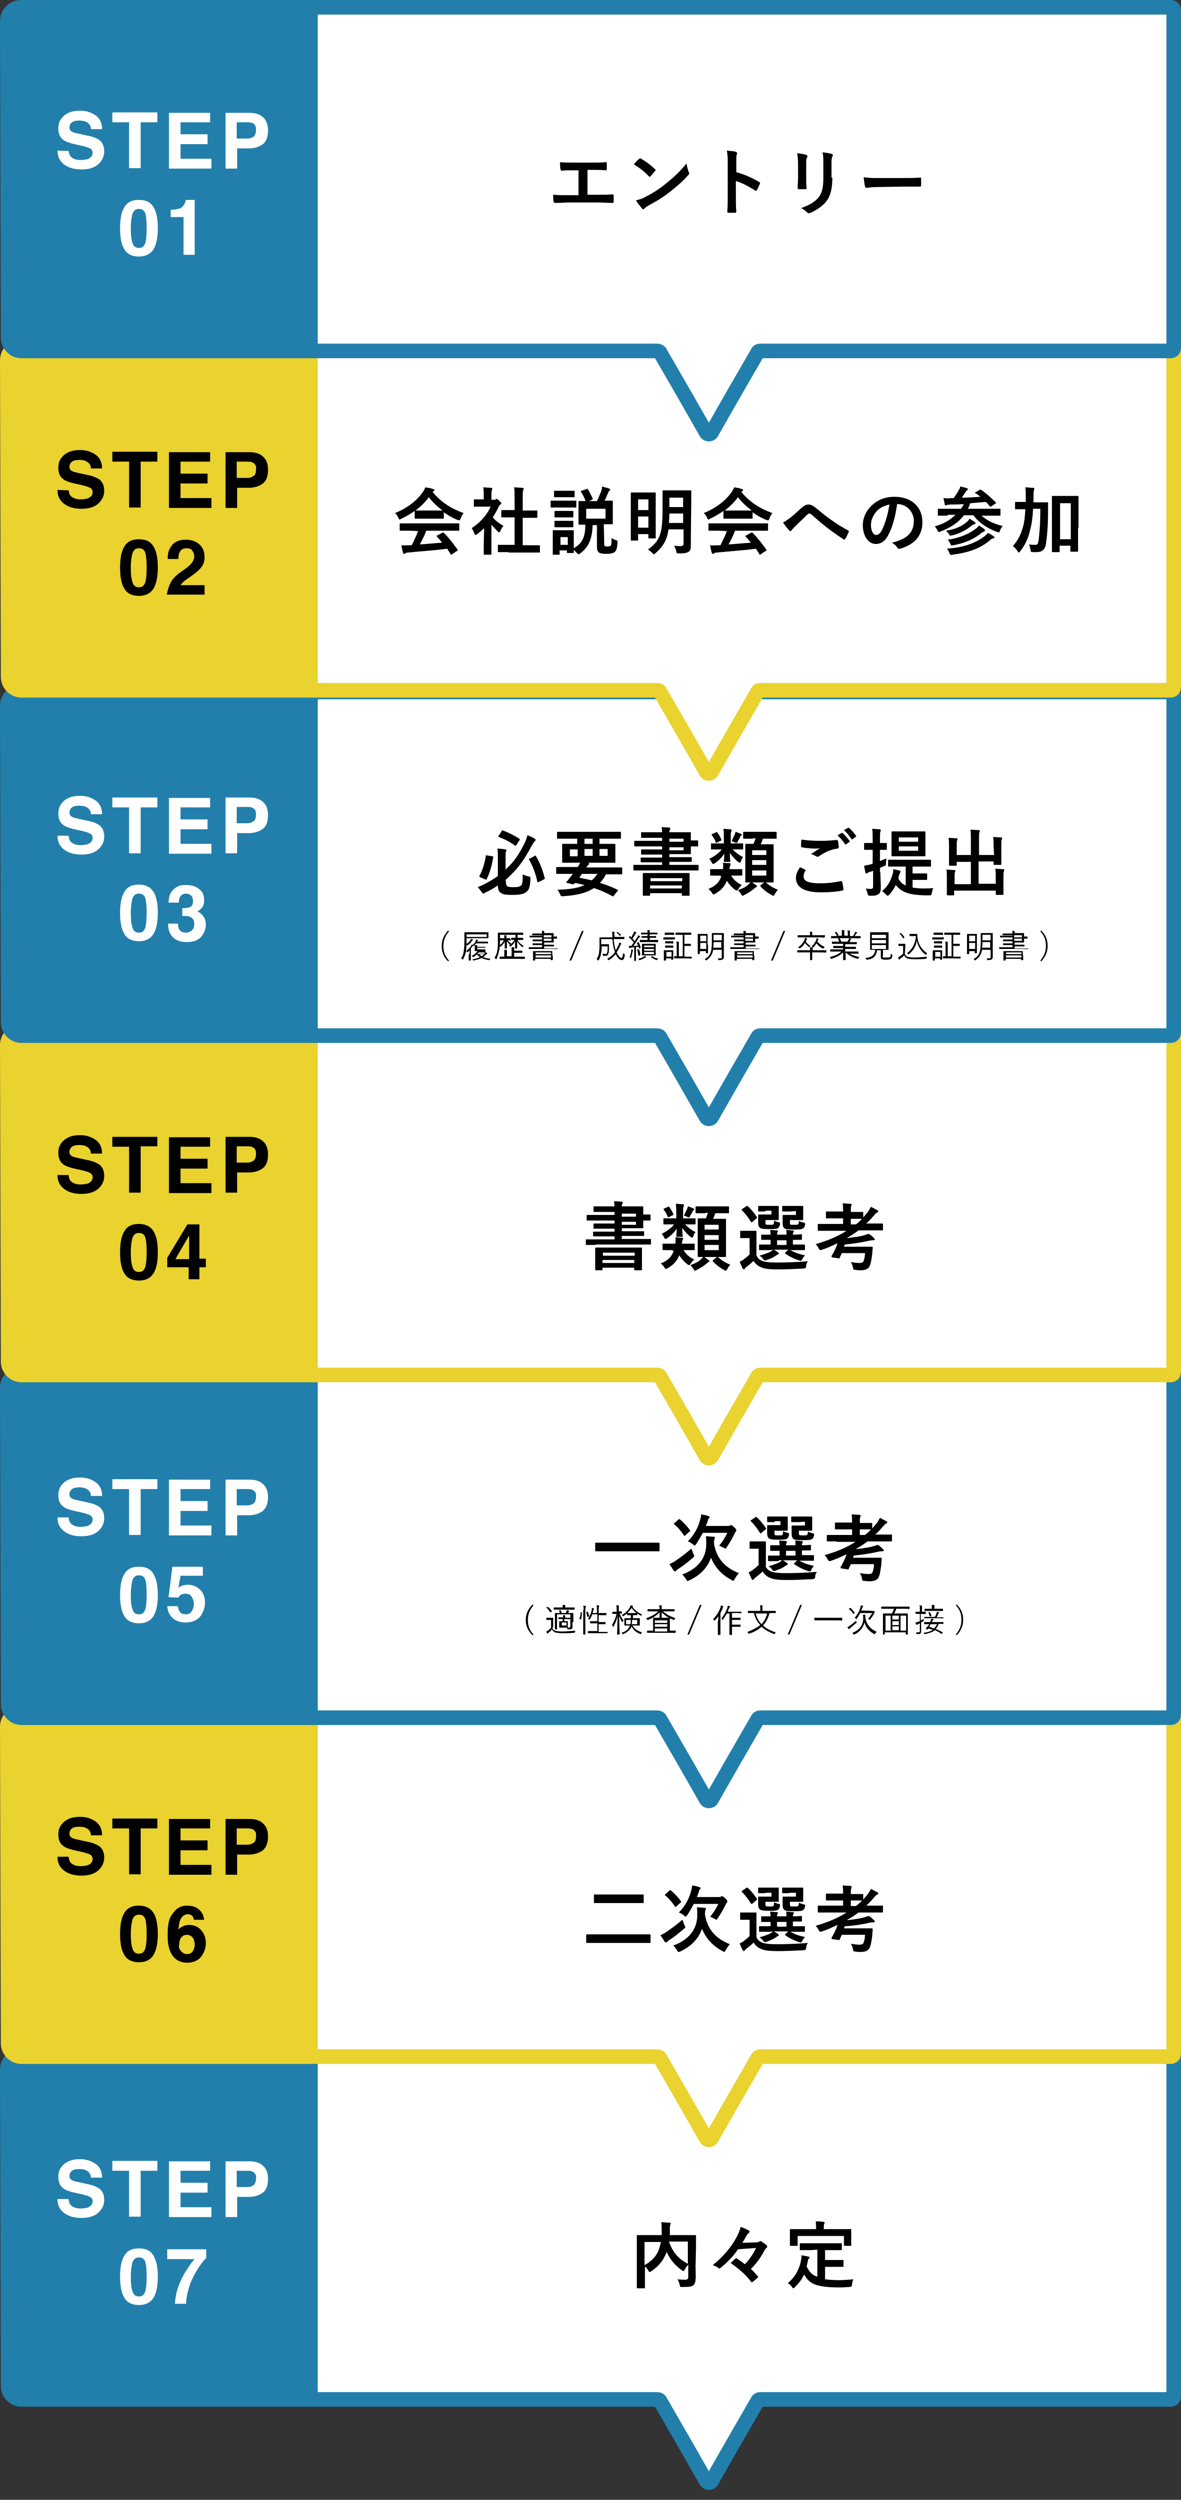
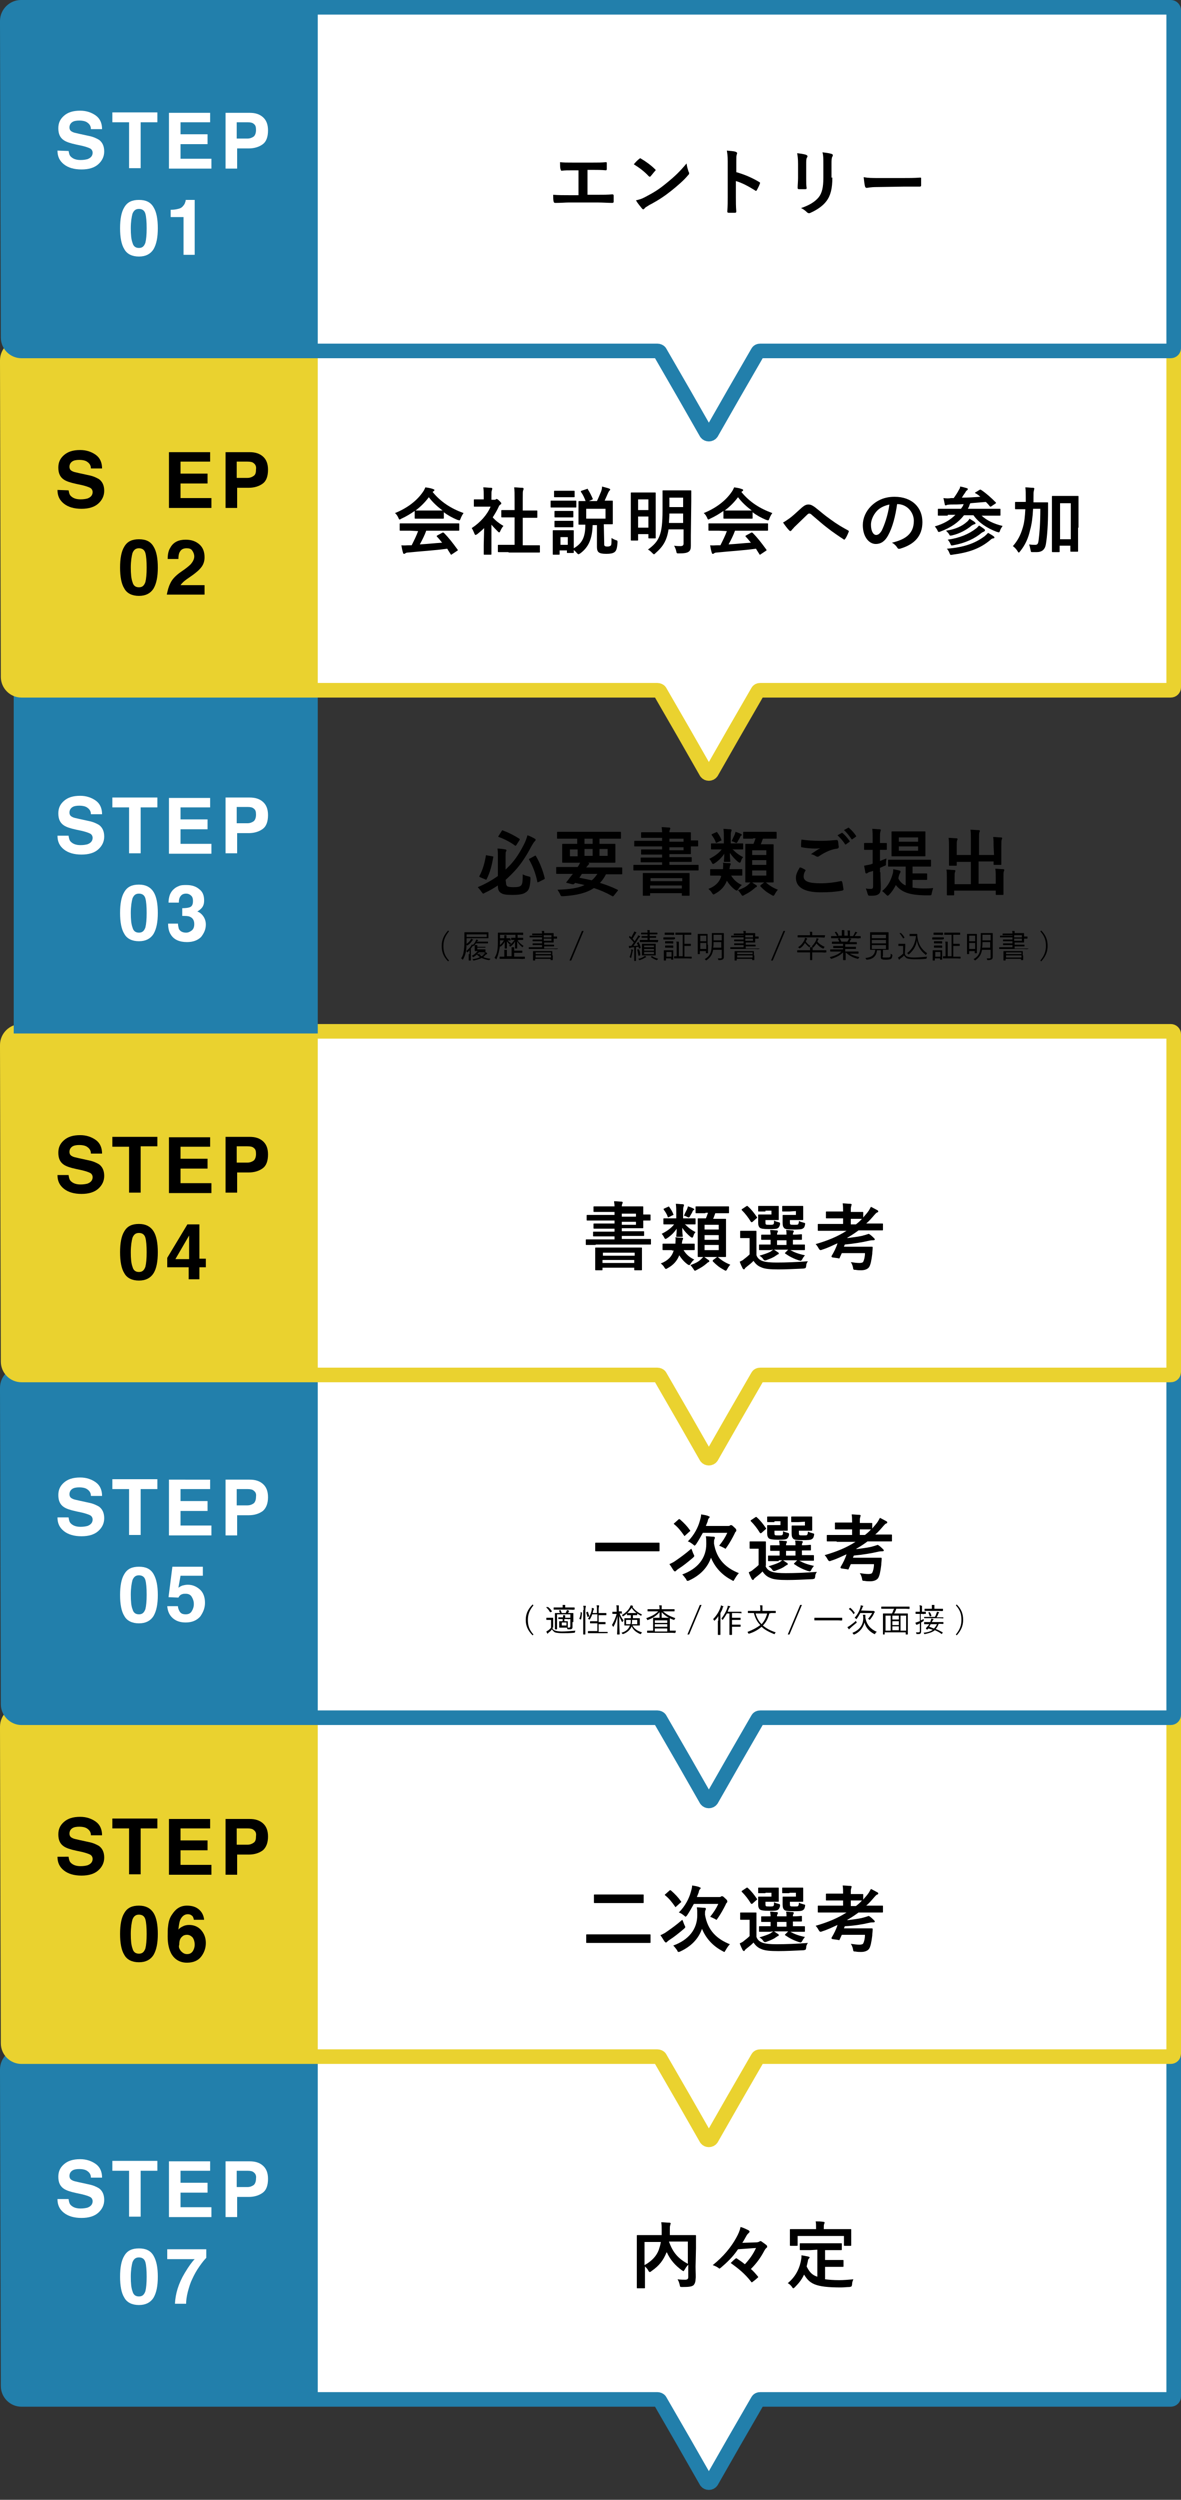
<svg xmlns="http://www.w3.org/2000/svg" version="1.1" id="レイヤー_1" x="0px" y="0px" viewBox="0 0 275.4 582.7" style="enable-background:new 0 0 275.4 582.7;" xml:space="preserve">
  <rect x="0" y="0" width="275.4" height="582.7" fill="#333333" stroke="none" />
  <style type="text/css">
	.st0{fill:#FFFFFF;stroke:#227FAB;stroke-width:3.402;stroke-miterlimit:10;}
	.st1{fill:#227FAB;}
	.st2{fill:#FFFFFF;}
	.st3{fill:#FFFFFF;stroke:#EAD22F;stroke-width:3.402;stroke-miterlimit:10;}
	.st4{fill:#EAD22F;}
</style>
  <g>
    <path class="st0" d="M5,559.3h148.3c0.2,0,0.5,0.1,0.6,0.3l5.6,9.7l5.2,9.1c0.3,0.4,0.9,0.4,1.2,0l5.2-9.1l5.6-9.7   c0.1-0.2,0.3-0.3,0.6-0.3H273c0.4,0,0.7-0.3,0.7-0.7v-78.7c0-0.4-0.3-0.7-0.7-0.7H4.9c-1.7,0-3.2,1.4-3.2,3.2l0.2,73.8   C1.9,557.9,3.3,559.3,5,559.3z" />
    <g>
      <g>
        <path d="M162.2,528.3c0,1.5,0.1,2.4,0,3c0,0.6-0.2,1.1-0.5,1.4c-0.4,0.3-1,0.4-2.6,0.4c-0.5,0-0.5,0-0.6-0.5s-0.3-1-0.5-1.3     c0.7,0.1,1.5,0.1,1.8,0.1c0.5,0,0.7-0.2,0.7-0.6v-2.9c-0.3,0.3-0.6,0.7-0.8,1.1c-0.2,0.2-0.2,0.4-0.3,0.4s-0.2-0.1-0.4-0.2     c-1.5-1.1-2.7-2.4-3.5-4.2l-0.1,0.1c-0.7,1.7-1.6,3-3.5,4.3c-0.2,0.2-0.3,0.2-0.4,0.2c-0.1,0-0.2-0.1-0.3-0.3     c-0.2-0.4-0.5-0.7-0.8-1v2.4c0,1.6,0,2.4,0,2.5c0,0.2,0,0.2-0.2,0.2h-1.5c-0.2,0-0.2,0-0.2-0.2c0-0.1,0-0.9,0-2.7v-6.6     c0-1.8,0-2.6,0-2.7c0-0.2,0-0.2,0.2-0.2c0.1,0,0.7,0,2.3,0h3.3c0-0.4,0-0.8,0-1.2c0-0.6,0-1.2-0.1-1.8c0.6,0,1.3,0.1,1.9,0.1     c0.2,0,0.3,0.1,0.3,0.2c0,0.1-0.1,0.2-0.1,0.4c-0.1,0.2-0.1,0.5-0.1,1.2c0,0.4,0,0.7,0,1.1h3.6c1.6,0,2.2,0,2.3,0     c0.2,0,0.2,0,0.2,0.2c0,0.1,0,1,0,2.8L162.2,528.3L162.2,528.3z M150.3,528c1.8-1,2.8-2.2,3.3-3.5c0.2-0.6,0.4-1.2,0.5-1.9h-3.8     V528z M160.4,522.5H156c0.9,2.6,2.2,4,4.4,5.2V522.5z" />
        <path d="M172.1,524.3c-1.3,1.9-2.5,3-4,4.3c-0.2,0.1-0.2,0.2-0.3,0.2s-0.1,0-0.2-0.1c-0.4-0.3-0.8-0.5-1.4-0.7     c2.5-2,4.3-4.2,5.5-6.4c0.5-0.9,0.8-1.6,1-2.5c0.7,0.2,1.3,0.5,1.9,0.8c0.1,0.1,0.2,0.2,0.2,0.3s-0.1,0.2-0.2,0.3     c-0.2,0.2-0.4,0.4-0.5,0.6c-0.3,0.5-0.7,1.3-1,1.7l3.1-0.1c0.5,0,0.7-0.1,0.9-0.2c0.1-0.1,0.2-0.1,0.2-0.1c0.1,0,0.2,0,0.3,0.1     c0.3,0.2,0.7,0.5,1.1,0.8c0.1,0.1,0.2,0.2,0.2,0.4c0,0.1,0,0.2-0.1,0.2c-0.2,0.2-0.4,0.4-0.6,0.8c-0.8,1.5-1.7,2.8-3.1,4.2     c0.6,0.5,1.1,1.1,1.6,1.7c0.1,0.1,0.1,0.2,0.1,0.2c0,0.1-0.1,0.1-0.2,0.2c-0.3,0.3-0.7,0.6-1.1,0.9c-0.1,0.1-0.1,0.1-0.2,0.1     c-0.1,0-0.1-0.1-0.2-0.2c-1.4-1.8-2.9-3-4.7-4.3c0.4-0.4,0.7-0.7,1.1-1c0.1-0.1,0.1-0.1,0.2-0.1c0.1,0,0.1,0,0.2,0.1     c0.6,0.4,1.2,0.8,1.8,1.3c1.1-1.2,1.9-2.3,2.6-3.8L172.1,524.3z" />
        <path d="M189,524.5c-1.6,0-2.2,0-2.3,0c-0.2,0-0.2,0-0.2-0.2v-1.2c0-0.2,0-0.2,0.2-0.2c0.1,0,0.6,0,2.3,0h4.8c1.6,0,2.2,0,2.3,0     c0.2,0,0.2,0,0.2,0.2v1.2c0,0.2,0,0.2-0.2,0.2c-0.1,0-0.7,0-2.3,0h-1.4v2.3h2.1c1.4,0,1.9,0,2,0c0.2,0,0.2,0,0.2,0.2v1.2     c0,0.2,0,0.2-0.2,0.2c-0.1,0-0.6,0-2,0h-2.1v2.9c0.9,0.1,1.9,0.2,3.3,0.2c1,0,2.2-0.1,3.3-0.2c-0.2,0.4-0.3,0.8-0.3,1.2     c-0.1,0.5-0.1,0.5-0.6,0.6c-0.6,0-1.3,0.1-2,0.1c-6.1,0-7.3-0.9-8.6-3c-0.5,1.1-1.2,2-2.1,2.9c-0.2,0.2-0.3,0.3-0.4,0.3     c-0.1,0-0.2-0.1-0.3-0.3c-0.3-0.4-0.6-0.7-1-0.9c1.6-1.3,2.7-3.1,3.1-5.4c0.1-0.4,0.1-0.7,0.1-1.1c0.6,0.1,1.1,0.2,1.6,0.3     c0.2,0.1,0.3,0.1,0.3,0.2c0,0.1-0.1,0.2-0.2,0.3c-0.1,0.1-0.2,0.3-0.2,0.5c-0.1,0.5-0.2,0.9-0.3,1.3c0.6,1.2,1.2,2,2.5,2.4v-6.3     L189,524.5L189,524.5z M196.1,519.6c1.6,0,2.1,0,2.2,0c0.2,0,0.2,0,0.2,0.2c0,0.1,0,0.4,0,0.9v0.7c0,1.5,0,1.8,0,1.9     c0,0.2,0,0.2-0.2,0.2H197c-0.2,0-0.2,0-0.2-0.2v-2.1H186v2.1c0,0.2,0,0.2-0.2,0.2h-1.4c-0.2,0-0.2,0-0.2-0.2c0-0.1,0-0.4,0-1.9     v-0.6c0-0.6,0-0.9,0-1c0-0.2,0-0.2,0.2-0.2c0.1,0,0.7,0,2.3,0h3.6v-0.2c0-0.7,0-1.2-0.1-1.6c0.6,0,1.2,0,1.8,0.1     c0.2,0,0.3,0.1,0.3,0.2c0,0.1-0.1,0.2-0.1,0.3c-0.1,0.2-0.1,0.4-0.1,1v0.2L196.1,519.6L196.1,519.6z" />
      </g>
    </g>
    <rect x="3.2" y="480.1" class="st1" width="70.9" height="78.7" />
    <g>
      <g>
        <path class="st2" d="M16,512.7c0.1,0.6,0.2,1,0.5,1.3c0.5,0.5,1.2,0.8,2.3,0.8c0.7,0,1.2-0.1,1.6-0.2c0.8-0.3,1.2-0.8,1.2-1.5     c0-0.4-0.2-0.8-0.6-1s-1-0.4-1.8-0.6l-1.4-0.3c-1.4-0.3-2.3-0.6-2.9-1c-0.9-0.6-1.3-1.5-1.3-2.8c0-1.2,0.4-2.1,1.3-2.9     c0.9-0.8,2.1-1.2,3.8-1.2c1.4,0,2.6,0.4,3.6,1.1s1.5,1.8,1.5,3.2h-2.6c0-0.8-0.4-1.3-1.1-1.7c-0.4-0.2-1-0.3-1.6-0.3     c-0.7,0-1.3,0.1-1.7,0.4s-0.6,0.7-0.6,1.2s0.2,0.8,0.6,1c0.3,0.2,0.8,0.3,1.7,0.5l2.3,0.5c1,0.2,1.8,0.6,2.3,0.9     c0.8,0.6,1.2,1.5,1.2,2.7c0,1.2-0.5,2.2-1.4,3S20.7,517,19,517c-1.7,0-3.1-0.4-4.1-1.2s-1.5-1.8-1.5-3.2H16V512.7z" />
        <path class="st2" d="M36.7,503.7v2.3h-3.9v10.7h-2.7V506h-3.9v-2.3H36.7z" />
        <path class="st2" d="M49,506h-6.9v2.8h6.3v2.3h-6.3v3.4h7.2v2.3h-9.9v-13H49V506z" />
        <path class="st2" d="M61.3,511.1c-0.8,0.6-1.9,1-3.3,1h-2.7v4.7h-2.7v-13h5.6c1.3,0,2.3,0.3,3.1,1s1.2,1.7,1.2,3.1     C62.5,509.4,62.1,510.5,61.3,511.1z M59.2,506.4c-0.3-0.3-0.8-0.4-1.5-0.4h-2.5v3.8h2.5c0.6,0,1.1-0.2,1.5-0.5     c0.3-0.3,0.5-0.8,0.5-1.5C59.8,507.2,59.6,506.7,59.2,506.4z" />
        <path class="st2" d="M35.8,525.8c0.7,1.2,1,2.8,1,4.9c0,2.1-0.3,3.7-1,4.9c-0.7,1.1-1.8,1.7-3.4,1.7s-2.8-0.6-3.4-1.7     c-0.7-1.1-1-2.8-1-4.9c0-2.1,0.3-3.8,1-4.9c0.7-1.2,1.8-1.7,3.4-1.7C34,524.1,35.1,524.6,35.8,525.8z M30.9,534.1     c0.2,0.8,0.7,1.2,1.5,1.2c0.8,0,1.2-0.4,1.5-1.2c0.2-0.8,0.3-1.9,0.3-3.4s-0.1-2.7-0.3-3.4s-0.7-1.1-1.5-1.1s-1.2,0.4-1.5,1.1     c-0.2,0.7-0.4,1.9-0.4,3.4C30.5,532.2,30.6,533.3,30.9,534.1z" />
        <path class="st2" d="M48.1,526.3c-0.4,0.4-0.9,1-1.6,2c-0.7,1-1.2,1.9-1.7,3c-0.4,0.8-0.7,1.8-1,2.9c-0.3,1.2-0.4,2.1-0.4,2.8     h-2.6c0.1-2.3,0.8-4.7,2.3-7.2c0.9-1.5,1.7-2.6,2.3-3.2H39v-2.3h9.1V526.3z" />
      </g>
    </g>
    <path class="st3" d="M5,479.4h148.3c0.2,0,0.5,0.1,0.6,0.3l5.6,9.7l5.2,9.1c0.3,0.4,0.9,0.4,1.2,0l5.2-9.1l5.6-9.7   c0.1-0.2,0.3-0.3,0.6-0.3H273c0.4,0,0.7-0.3,0.7-0.7V400c0-0.4-0.3-0.7-0.7-0.7H4.9c-1.7,0-3.2,1.4-3.2,3.2l0.2,73.8   C1.9,478,3.3,479.4,5,479.4z" />
    <g>
      <g>
        <path d="M139,452.9c-1.5,0-2,0-2.1,0c-0.2,0-0.2,0-0.2-0.2v-1.6c0-0.2,0-0.2,0.2-0.2c0.1,0,0.6,0,2.1,0h10.4c1.5,0,2,0,2.1,0     c0.2,0,0.2,0,0.2,0.2v1.6c0,0.2,0,0.2-0.2,0.2c-0.1,0-0.6,0-2.1,0H139z M141,443.6c-1.7,0-2.2,0-2.3,0c-0.2,0-0.2,0-0.2-0.2v-1.6     c0-0.2,0-0.2,0.2-0.2c0.1,0,0.7,0,2.3,0h6.5c1.7,0,2.3,0,2.4,0c0.2,0,0.2,0,0.2,0.2v1.6c0,0.2,0,0.2-0.2,0.2c-0.1,0-0.7,0-2.4,0     H141z" />
        <path d="M159.6,448.7c0.1,0.2,0.2,0.4,0.2,0.5s-0.1,0.2-0.3,0.4c-1.3,1.1-2.3,1.9-3.4,2.6c-0.3,0.2-0.4,0.3-0.5,0.4     s-0.2,0.2-0.3,0.2s-0.2-0.1-0.3-0.2c-0.3-0.4-0.6-1-1-1.5c0.4-0.2,0.9-0.4,1.3-0.7c1.3-0.9,2.3-1.6,3.8-2.9     C159.3,447.8,159.4,448.3,159.6,448.7z M156.1,440.7c0.1-0.1,0.1-0.1,0.2-0.1c0,0,0.1,0,0.2,0.1c0.9,0.8,1.6,1.5,2.3,2.5     c0.1,0.1,0.1,0.2-0.1,0.3l-1,0.9c-0.2,0.2-0.2,0.2-0.3,0c-0.7-1-1.4-1.9-2.3-2.6c-0.1-0.1-0.1-0.2,0.1-0.3L156.1,440.7z      M169.2,454.6c-0.2,0.3-0.2,0.4-0.3,0.4s-0.2-0.1-0.4-0.2c-2.3-1.2-3.9-3-4.8-5.2c-0.8,2.3-2.5,4.1-5.1,5.3     c-0.2,0.1-0.3,0.1-0.4,0.1c-0.1,0-0.2-0.1-0.3-0.4c-0.3-0.4-0.6-0.8-0.9-1.1c3.6-1.3,5.6-3.8,5.6-7.1c0-0.8,0-1.2-0.1-1.8     c0.6,0,1.2,0.1,1.8,0.1c0.2,0,0.3,0.1,0.3,0.2s0,0.2-0.1,0.4c-0.1,0.2-0.1,0.4-0.1,1c0.6,3.7,2.8,5.7,5.8,6.9     C169.8,453.6,169.5,454.1,169.2,454.6z M161.8,443.8c-0.5,0.9-1,1.8-1.6,2.7c-0.2,0.2-0.3,0.3-0.3,0.3s-0.2-0.1-0.4-0.3     c-0.4-0.3-0.8-0.6-1.2-0.7c1.5-1.5,2.4-3.3,2.8-4.8c0.2-0.7,0.3-1.1,0.3-1.5c0.6,0.1,1.3,0.2,1.7,0.4c0.2,0.1,0.3,0.1,0.3,0.2     s-0.1,0.2-0.2,0.3s-0.2,0.3-0.3,0.8c-0.1,0.3-0.3,0.7-0.4,1h5.2c0.2,0,0.3,0,0.4-0.1s0.2-0.1,0.3-0.1s0.2,0,0.7,0.5     c0.5,0.4,0.5,0.6,0.5,0.7s0,0.2-0.1,0.3c-0.1,0.1-0.2,0.2-0.3,0.5c-0.5,1-1.1,2.1-1.8,3.1c-0.2,0.2-0.2,0.4-0.3,0.4     s-0.2-0.1-0.4-0.2c-0.4-0.2-0.8-0.4-1.1-0.5c0.8-1,1.4-1.9,1.9-3L161.8,443.8L161.8,443.8z" />
        <path d="M176.4,451.5c0.3,0.8,0.9,1.2,1.6,1.4c0.6,0.2,1.7,0.3,3.1,0.3c2.2,0,4.7-0.1,7.3-0.3c-0.3,0.4-0.4,0.7-0.4,1.1     c-0.1,0.5-0.1,0.5-0.6,0.6c-2.2,0.1-4.2,0.2-5.9,0.2c-1.8,0-3.2-0.1-4-0.5c-0.8-0.3-1.3-0.8-1.8-1.5c-0.4,0.5-1,0.9-1.6,1.4     c-0.2,0.2-0.3,0.2-0.4,0.4s-0.2,0.2-0.2,0.2c-0.1,0-0.2-0.1-0.3-0.2c-0.2-0.4-0.5-1-0.7-1.6c0.4-0.2,0.7-0.3,1-0.6     c0.4-0.3,0.9-0.7,1.3-1.1v-3.8H174c-0.9,0-1.1,0-1.2,0c-0.2,0-0.2,0-0.2-0.2V446c0-0.2,0-0.2,0.2-0.2c0.1,0,0.3,0,1.2,0h1     c0.9,0,1.2,0,1.2,0c0.2,0,0.2,0,0.2,0.2c0,0.1,0,0.6,0,1.6V451.5z M175.5,443.7c-0.1,0.1-0.2,0.1-0.2,0.1s-0.1,0-0.2-0.1     c-0.6-1-1.3-1.9-2.1-2.7c-0.1-0.1-0.1-0.2,0.1-0.3l0.9-0.6c0.2-0.1,0.2-0.2,0.4,0c0.8,0.7,1.5,1.6,2.1,2.5     c0.1,0.1,0.1,0.2-0.1,0.3L175.5,443.7z M178.5,441.3c-1,0-1.4,0-1.5,0c-0.2,0-0.2,0-0.2-0.2v-0.9c0-0.2,0-0.2,0.2-0.2     c0.1,0,0.4,0,1.5,0h1.7c0.8,0,1.1,0,1.2,0c0.2,0,0.2,0,0.2,0.2c0,0.1,0,0.4,0,1.1v0.7c0,0.7,0,1,0,1.1c0,0.2,0,0.2-0.2,0.2     c-0.1,0-0.4,0-1.2,0h-1.7v0.4c0,0.4,0,0.5,0.1,0.6s0.3,0.1,0.9,0.1c0.6,0,0.8,0,0.9-0.2c0.1-0.1,0.1-0.4,0.1-0.8     c0.3,0.2,0.7,0.3,1.1,0.4c0.3,0.1,0.3,0.1,0.3,0.5c-0.1,0.4-0.2,0.6-0.4,0.8c-0.3,0.3-0.9,0.3-2.2,0.3s-1.8-0.1-2.1-0.3     c-0.3-0.3-0.4-0.6-0.4-1.3V443c0-0.4,0-0.6,0-0.7c0-0.2,0-0.2,0.2-0.2c0.1,0,0.4,0,1.1,0h1.8v-0.9h-1.4V441.3z M179.5,450.3     c-1.7,0-2.2,0-2.3,0c-0.2,0-0.2,0-0.2-0.2v-0.9c0-0.2,0-0.2,0.2-0.2c0.1,0,0.7,0,2.3,0h0.2v-1c-1.4,0-1.9,0-2,0     c-0.2,0-0.2,0-0.2-0.2v-0.9c0-0.2,0-0.2,0.2-0.2c0.1,0,0.6,0,2,0c0-0.5-0.1-0.7-0.1-1.1c0.6,0,1,0.1,1.5,0.1     c0.2,0,0.3,0.1,0.3,0.2s0,0.1-0.1,0.3c-0.1,0.2-0.1,0.3-0.1,0.5h2.2c0-0.5,0-0.8-0.1-1.1c0.6,0,1,0.1,1.5,0.1     c0.2,0,0.3,0.1,0.3,0.2s0,0.1-0.1,0.3c-0.1,0.1-0.1,0.3-0.1,0.5l0,0c1.3,0,1.8-0.1,1.9-0.1c0.2,0,0.2,0,0.2,0.2v0.9     c0,0.2,0,0.2-0.2,0.2c-0.1,0-0.6,0-1.9,0v1.1h0.3c1.7,0,2.2,0,2.3,0c0.2,0,0.2,0,0.2,0.2v0.9c0,0.2,0,0.2-0.2,0.2     c-0.1,0-0.7,0-2.3,0h-0.9c0.9,0.5,1.9,0.9,3.4,1.2c-0.2,0.3-0.5,0.6-0.6,0.9c-0.2,0.3-0.3,0.4-0.4,0.4c-0.1,0-0.2-0.1-0.4-0.1     c-1.2-0.4-2.2-0.9-3.2-1.6c-0.1-0.1-0.1-0.1,0.1-0.3l0.6-0.6h-3.3c0.3,0.2,0.6,0.4,0.9,0.6c0.2,0.1,0.2,0.2,0.2,0.3     c0,0.1-0.1,0.2-0.2,0.2c-0.1,0-0.3,0.2-0.5,0.3c-0.5,0.4-1.3,0.7-2.1,1c-0.2,0.1-0.3,0.1-0.4,0.1c-0.2,0-0.3-0.1-0.5-0.4     s-0.5-0.5-0.8-0.7c1-0.3,1.9-0.6,2.5-0.9c0.2-0.1,0.4-0.3,0.7-0.5L179.5,450.3L179.5,450.3z M183.4,449.1V448h-2.2v1.1H183.4z      M184.1,441.3c-1.1,0-1.4,0-1.5,0c-0.2,0-0.2,0-0.2-0.2v-0.9c0-0.2,0-0.2,0.2-0.2c0.1,0,0.4,0,1.5,0h1.8c0.8,0,1.1,0,1.2,0     c0.2,0,0.2,0,0.2,0.2c0,0.1,0,0.4,0,1.1v0.7c0,0.7,0,1,0,1.1c0,0.2,0,0.2-0.2,0.2c-0.1,0-0.4,0-1.2,0h-1.7v0.4     c0,0.4,0,0.5,0.1,0.6s0.3,0.1,0.9,0.1c0.5,0,0.8,0,0.9-0.1c0.1-0.1,0.2-0.4,0.2-0.8c0.3,0.2,0.8,0.3,1.1,0.4     c0.4,0.1,0.4,0.1,0.3,0.6c-0.1,0.4-0.2,0.6-0.4,0.7c-0.3,0.3-1,0.3-2.3,0.3c-1.4,0-1.9-0.1-2.1-0.3c-0.3-0.3-0.4-0.6-0.4-1.3V443     c0-0.4,0-0.6,0-0.7c0-0.2,0-0.2,0.2-0.2c0.1,0,0.4,0,1.1,0h1.8v-0.9h-1.5V441.3z" />
        <path d="M193,445.8c-1.5,0-2,0-2.1,0c-0.2,0-0.2,0-0.2-0.2v-1.2c0-0.2,0-0.2,0.2-0.2c0.1,0,0.6,0,2.1,0h3.6V443H195     c-1.5,0-2.1,0-2.2,0c-0.2,0-0.2,0-0.2-0.2v-1.2c0-0.2,0-0.2,0.2-0.2c0.1,0,0.6,0,2.2,0h1.6v-0.1c0-0.7,0-1.2-0.1-1.8     c0.6,0,1.2,0.1,1.8,0.1c0.2,0,0.3,0.1,0.3,0.2s-0.1,0.2-0.1,0.4c-0.1,0.2-0.1,0.5-0.1,1.2v0.1h0.5c1.5,0,2.1,0,2.2,0     c0.2,0,0.2,0,0.2,0.2v1.1c0.3-0.4,0.7-0.8,1-1.2c0.4-0.5,0.5-0.8,0.8-1.3c0.6,0.3,1.1,0.6,1.5,0.8c0.2,0.1,0.2,0.2,0.2,0.3     c0,0.1-0.1,0.2-0.2,0.2c-0.3,0.1-0.4,0.3-0.7,0.6c-0.6,0.7-1.2,1.4-1.9,2h1.6c1.5,0,2,0,2.1,0c0.2,0,0.2,0,0.2,0.2v1.2     c0,0.2,0,0.2-0.2,0.2c-0.1,0-0.6,0-2.1,0h-3.4c-0.8,0.6-1.7,1.2-2.6,1.7v0.1c1.4-0.2,2.4-0.3,3.3-0.5c0.8-0.2,1.1-0.3,1.7-0.5     c0.5,0.3,0.9,0.7,1.2,1c0.1,0.1,0.2,0.2,0.2,0.3c0,0.1-0.1,0.2-0.3,0.2c-0.3,0-0.6,0-1,0.1c-1.7,0.4-3.6,0.7-5.7,0.8     c-0.1,0.2-0.1,0.3-0.2,0.5h4.5c1.4,0,1.9,0,2,0c0.2,0,0.2,0.1,0.2,0.2c0,0.5-0.1,1-0.1,1.5c-0.2,1.6-0.4,2.5-0.7,3     s-1,0.8-1.9,0.8c-0.4,0-0.8,0-1.3-0.1c-0.5,0-0.5,0-0.6-0.6c-0.1-0.5-0.3-0.9-0.5-1.2c0.7,0.1,1.4,0.2,2,0.2     c0.5,0,0.8-0.1,0.9-0.3c0.2-0.4,0.4-1.1,0.4-2h-5.4c-0.2,0.4-0.3,0.7-0.5,1.1c-0.1,0.2-0.1,0.2-0.3,0.1l-1.4-0.2     c-0.2-0.1-0.2-0.1-0.2-0.3c0.6-1,1.1-2,1.4-3c-1.1,0.5-2.3,1.1-3.6,1.5c-0.2,0.1-0.3,0.1-0.4,0.1c-0.1,0-0.2-0.1-0.4-0.4     c-0.2-0.4-0.5-0.8-0.7-1c2.8-0.8,5.2-1.8,7.2-3.1L193,445.8L193,445.8z M199.6,444.3c0.5-0.4,1-0.8,1.4-1.3c-0.2,0-0.7,0-2.1,0     h-0.5v1.3H199.6z" />
      </g>
    </g>
    <rect x="3.2" y="400.2" class="st4" width="70.9" height="78.7" />
    <g>
      <g>
        <path d="M16,432.9c0.1,0.6,0.2,1,0.5,1.3c0.5,0.5,1.2,0.8,2.3,0.8c0.7,0,1.2-0.1,1.6-0.2c0.8-0.3,1.2-0.8,1.2-1.5     c0-0.4-0.2-0.8-0.6-1s-1-0.4-1.8-0.6l-1.4-0.3c-1.4-0.3-2.3-0.6-2.9-1c-0.9-0.6-1.3-1.5-1.3-2.8c0-1.2,0.4-2.1,1.3-2.9     c0.9-0.8,2.1-1.2,3.8-1.2c1.4,0,2.6,0.4,3.6,1.1s1.5,1.8,1.5,3.2h-2.6c0-0.8-0.4-1.3-1.1-1.7c-0.4-0.2-1-0.3-1.6-0.3     c-0.7,0-1.3,0.1-1.7,0.4s-0.6,0.7-0.6,1.2s0.2,0.8,0.6,1c0.3,0.2,0.8,0.3,1.7,0.5l2.3,0.5c1,0.2,1.8,0.6,2.3,0.9     c0.8,0.6,1.2,1.5,1.2,2.7s-0.5,2.2-1.4,3s-2.2,1.2-3.9,1.2c-1.7,0-3.1-0.4-4.1-1.2s-1.5-1.8-1.5-3.2H16V432.9z" />
        <path d="M36.7,423.9v2.3h-3.9v10.7h-2.7v-10.7h-3.9v-2.3H36.7z" />
        <path d="M49,426.2h-6.9v2.8h6.3v2.3h-6.3v3.4h7.2v2.3h-9.9v-13H49V426.2z" />
        <path d="M61.3,431.3c-0.8,0.6-1.9,1-3.3,1h-2.7v4.7h-2.7v-13h5.6c1.3,0,2.3,0.3,3.1,1s1.2,1.7,1.2,3.1     C62.5,429.5,62.1,430.6,61.3,431.3z M59.2,426.6c-0.3-0.3-0.8-0.4-1.5-0.4h-2.5v3.8h2.5c0.6,0,1.1-0.2,1.5-0.5s0.5-0.8,0.5-1.5     C59.8,427.3,59.6,426.9,59.2,426.6z" />
        <path d="M35.8,445.9c0.7,1.1,1,2.8,1,4.9s-0.3,3.7-1,4.9c-0.7,1.1-1.8,1.7-3.4,1.7s-2.8-0.6-3.4-1.7c-0.7-1.1-1-2.8-1-4.9     s0.3-3.8,1-4.9c0.7-1.2,1.8-1.7,3.4-1.7C34,444.2,35.1,444.8,35.8,445.9z M30.9,454.2c0.2,0.8,0.7,1.2,1.5,1.2     c0.8,0,1.2-0.4,1.5-1.2c0.2-0.8,0.3-1.9,0.3-3.4s-0.1-2.7-0.3-3.4c-0.2-0.7-0.7-1.1-1.5-1.1s-1.2,0.4-1.5,1.1     c-0.2,0.7-0.4,1.9-0.4,3.4C30.5,452.3,30.6,453.4,30.9,454.2z" />
        <path d="M45.2,447.5c0-0.2-0.1-0.4-0.2-0.7c-0.3-0.4-0.7-0.6-1.2-0.6c-0.8,0-1.4,0.5-1.8,1.4c-0.2,0.5-0.3,1.3-0.4,2.2     c0.3-0.4,0.7-0.6,1.1-0.8s0.9-0.3,1.4-0.3c1.1,0,2.1,0.4,2.8,1.2s1.1,1.8,1.1,3s-0.4,2.3-1.1,3.2s-1.8,1.4-3.3,1.4     c-1.6,0-2.8-0.7-3.6-2c-0.6-1.1-0.9-2.4-0.9-4.1c0-1,0-1.8,0.1-2.4c0.1-1.1,0.4-2,0.9-2.7c0.4-0.6,0.8-1.1,1.4-1.5     c0.6-0.4,1.3-0.6,2.1-0.6c1.2,0,2.1,0.3,2.8,0.9s1.1,1.4,1.2,2.4H45.2z M42.2,454.8c0.4,0.4,0.8,0.7,1.4,0.7c0.6,0,1-0.2,1.3-0.6     s0.5-1,0.5-1.6c0-0.7-0.2-1.3-0.5-1.7c-0.4-0.4-0.8-0.6-1.3-0.6c-0.4,0-0.8,0.1-1.1,0.4c-0.5,0.4-0.7,1-0.7,1.9     C41.6,453.8,41.8,454.3,42.2,454.8z" />
      </g>
    </g>
    <path class="st0" d="M5,400.4h148.3c0.2,0,0.5,0.1,0.6,0.3l5.6,9.7l5.2,9.1c0.3,0.4,0.9,0.4,1.2,0l5.2-9.1l5.6-9.7   c0.1-0.2,0.3-0.3,0.6-0.3H273c0.4,0,0.7-0.3,0.7-0.7V321c0-0.4-0.3-0.7-0.7-0.7H4.9c-1.7,0-3.2,1.4-3.2,3.2l0.2,73.8   C1.9,398.9,3.3,400.4,5,400.4z" />
    <g>
      <g>
        <path d="M141.2,361.6c-1.5,0-2.1,0-2.2,0c-0.2,0-0.2,0-0.2-0.2v-1.6c0-0.2,0-0.2,0.2-0.2c0.1,0,0.6,0,2.2,0h10.2     c1.5,0,2.1,0,2.2,0c0.2,0,0.2,0,0.2,0.2v1.6c0,0.2,0,0.2-0.2,0.2c-0.1,0-0.6,0-2.2,0H141.2z" />
        <path d="M161.7,362.2c0.1,0.2,0.2,0.4,0.2,0.5s-0.1,0.2-0.3,0.4c-1.3,1.1-2.3,1.9-3.4,2.6c-0.3,0.2-0.4,0.3-0.5,0.4     s-0.2,0.2-0.3,0.2s-0.2-0.1-0.3-0.2c-0.3-0.4-0.6-1-1-1.5c0.4-0.2,0.9-0.4,1.3-0.7c1.3-0.9,2.3-1.6,3.8-2.9     C161.4,361.3,161.5,361.8,161.7,362.2z M158.2,354.2c0.1-0.1,0.1-0.1,0.2-0.1c0,0,0.1,0,0.2,0.1c0.9,0.8,1.6,1.5,2.3,2.5     c0.1,0.1,0.1,0.2-0.1,0.3l-1,0.9c-0.2,0.2-0.2,0.2-0.3,0c-0.7-1-1.4-1.9-2.3-2.6c-0.1-0.1-0.1-0.2,0.1-0.3L158.2,354.2z      M171.3,368.1c-0.2,0.3-0.2,0.4-0.3,0.4s-0.2-0.1-0.4-0.2c-2.3-1.2-3.9-3-4.8-5.2c-0.8,2.3-2.5,4.1-5.1,5.3     c-0.2,0.1-0.3,0.1-0.4,0.1c-0.1,0-0.2-0.1-0.3-0.4c-0.3-0.4-0.6-0.8-0.9-1.1c3.6-1.3,5.6-3.8,5.6-7.1c0-0.8,0-1.2-0.1-1.8     c0.6,0,1.2,0.1,1.8,0.1c0.2,0,0.3,0.1,0.3,0.2s0,0.2-0.1,0.4c-0.1,0.2-0.1,0.4-0.1,1c0.6,3.7,2.8,5.7,5.8,6.9     C171.9,367.1,171.6,367.6,171.3,368.1z M163.9,357.3c-0.5,0.9-1,1.8-1.6,2.7c-0.2,0.2-0.3,0.3-0.3,0.3s-0.2-0.1-0.4-0.3     c-0.4-0.3-0.8-0.6-1.2-0.7c1.5-1.5,2.4-3.3,2.8-4.8c0.2-0.7,0.3-1.1,0.3-1.5c0.6,0.1,1.3,0.2,1.7,0.4c0.2,0.1,0.3,0.1,0.3,0.2     s-0.1,0.2-0.2,0.3s-0.2,0.3-0.3,0.8c-0.1,0.3-0.3,0.7-0.4,1h5.2c0.2,0,0.3,0,0.4-0.1s0.2-0.1,0.3-0.1s0.2,0,0.7,0.5     c0.5,0.4,0.5,0.6,0.5,0.7s0,0.2-0.1,0.3c-0.1,0.1-0.2,0.2-0.3,0.5c-0.5,1-1.1,2.1-1.8,3.1c-0.2,0.2-0.2,0.4-0.3,0.4     s-0.2-0.1-0.4-0.2c-0.4-0.2-0.8-0.4-1.1-0.5c0.8-1,1.4-1.9,1.9-3L163.9,357.3L163.9,357.3z" />
        <path d="M178.5,365c0.3,0.8,0.9,1.2,1.6,1.4c0.6,0.2,1.7,0.3,3.1,0.3c2.2,0,4.7-0.1,7.3-0.3c-0.3,0.4-0.4,0.7-0.4,1.1     c-0.1,0.5-0.1,0.5-0.6,0.6c-2.2,0.1-4.2,0.2-5.9,0.2c-1.8,0-3.2-0.1-4-0.5c-0.8-0.3-1.3-0.8-1.8-1.5c-0.4,0.5-1,0.9-1.6,1.4     c-0.2,0.2-0.3,0.2-0.4,0.4s-0.2,0.2-0.2,0.2c-0.1,0-0.2-0.1-0.3-0.2c-0.2-0.4-0.5-1-0.7-1.6c0.4-0.2,0.7-0.3,1-0.6     c0.4-0.3,0.9-0.7,1.3-1.1V361h-0.7c-0.9,0-1.1,0-1.2,0c-0.2,0-0.2,0-0.2-0.2v-1.3c0-0.2,0-0.2,0.2-0.2c0.1,0,0.3,0,1.2,0h1     c0.9,0,1.2,0,1.2,0c0.2,0,0.2,0,0.2,0.2c0,0.1,0,0.6,0,1.6v3.9H178.5z M177.6,357.3c-0.1,0.1-0.2,0.1-0.2,0.1s-0.1,0-0.2-0.1     c-0.6-1-1.3-1.9-2.1-2.7c-0.1-0.1-0.1-0.2,0.1-0.3l0.9-0.6c0.2-0.1,0.2-0.2,0.4,0c0.8,0.7,1.5,1.6,2.1,2.5     c0.1,0.1,0.1,0.2-0.1,0.3L177.6,357.3z M180.6,354.8c-1,0-1.4,0-1.5,0c-0.2,0-0.2,0-0.2-0.2v-0.9c0-0.2,0-0.2,0.2-0.2     c0.1,0,0.4,0,1.5,0h1.7c0.8,0,1.1,0,1.2,0c0.2,0,0.2,0,0.2,0.2c0,0.1,0,0.4,0,1.1v0.7c0,0.7,0,1,0,1.1c0,0.2,0,0.2-0.2,0.2     c-0.1,0-0.4,0-1.2,0h-1.7v0.4c0,0.4,0,0.5,0.1,0.6s0.3,0.1,0.9,0.1c0.6,0,0.8,0,0.9-0.2c0.1-0.1,0.1-0.4,0.1-0.8     c0.3,0.2,0.7,0.3,1.1,0.4c0.3,0.1,0.3,0.1,0.3,0.5c-0.1,0.4-0.2,0.6-0.4,0.8c-0.3,0.3-0.9,0.3-2.2,0.3s-1.8-0.1-2.1-0.3     c-0.3-0.3-0.4-0.6-0.4-1.3v-0.9c0-0.4,0-0.6,0-0.7c0-0.2,0-0.2,0.2-0.2c0.1,0,0.4,0,1.1,0h1.8v-0.9h-1.4V354.8z M181.6,363.9     c-1.7,0-2.2,0-2.3,0c-0.2,0-0.2,0-0.2-0.2v-0.9c0-0.2,0-0.2,0.2-0.2c0.1,0,0.7,0,2.3,0h0.2v-1.1c-1.4,0-1.9,0-2,0     c-0.2,0-0.2,0-0.2-0.2v-0.9c0-0.2,0-0.2,0.2-0.2c0.1,0,0.6,0,2,0c0-0.5-0.1-0.7-0.1-1.1c0.6,0,1,0.1,1.5,0.1     c0.2,0,0.3,0.1,0.3,0.2s0,0.1-0.1,0.3c-0.1,0.2-0.1,0.3-0.1,0.5h2.2c0-0.5,0-0.8-0.1-1.1c0.6,0,1,0.1,1.5,0.1     c0.2,0,0.3,0.1,0.3,0.2s0,0.1-0.1,0.3c-0.1,0.1-0.1,0.3-0.1,0.5l0,0c1.3,0,1.8-0.1,1.9-0.1c0.2,0,0.2,0,0.2,0.2v0.9     c0,0.2,0,0.2-0.2,0.2c-0.1,0-0.6,0-1.9,0v1.1h0.3c1.7,0,2.2,0,2.3,0c0.2,0,0.2,0,0.2,0.2v0.9c0,0.2,0,0.2-0.2,0.2     c-0.1,0-0.7,0-2.3,0h-0.9c0.9,0.5,1.9,0.9,3.4,1.2c-0.2,0.3-0.5,0.6-0.6,0.9s-0.3,0.4-0.4,0.4c-0.1,0-0.2-0.1-0.4-0.1     c-1.2-0.4-2.2-0.9-3.2-1.6c-0.1-0.1-0.1-0.1,0.1-0.3l0.6-0.6h-3.3c0.3,0.2,0.6,0.4,0.9,0.6c0.2,0.1,0.2,0.2,0.2,0.3     s-0.1,0.2-0.2,0.2c-0.1,0-0.3,0.2-0.5,0.3c-0.5,0.4-1.3,0.7-2.1,1c-0.2,0.1-0.3,0.1-0.4,0.1c-0.2,0-0.3-0.1-0.5-0.4     s-0.5-0.5-0.8-0.7c1-0.3,1.9-0.6,2.5-0.9c0.2-0.1,0.4-0.3,0.7-0.5h-0.8V363.9z M185.5,362.6v-1.1h-2.2v1.1H185.5z M186.2,354.8     c-1.1,0-1.4,0-1.5,0c-0.2,0-0.2,0-0.2-0.2v-0.9c0-0.2,0-0.2,0.2-0.2c0.1,0,0.4,0,1.5,0h1.8c0.8,0,1.1,0,1.2,0     c0.2,0,0.2,0,0.2,0.2c0,0.1,0,0.4,0,1.1v0.7c0,0.7,0,1,0,1.1c0,0.2,0,0.2-0.2,0.2c-0.1,0-0.4,0-1.2,0h-1.7v0.4     c0,0.4,0,0.5,0.1,0.6s0.3,0.1,0.9,0.1c0.5,0,0.8,0,0.9-0.1c0.1-0.1,0.2-0.4,0.2-0.8c0.3,0.2,0.8,0.3,1.1,0.4     c0.4,0.1,0.4,0.1,0.3,0.6c-0.1,0.4-0.2,0.6-0.4,0.7c-0.3,0.3-1,0.3-2.3,0.3c-1.4,0-1.9-0.1-2.1-0.3c-0.3-0.3-0.4-0.6-0.4-1.3     v-0.9c0-0.4,0-0.6,0-0.7c0-0.2,0-0.2,0.2-0.2c0.1,0,0.4,0,1.1,0h1.8v-0.9L186.2,354.8L186.2,354.8z" />
        <path d="M195.1,359.3c-1.5,0-2,0-2.1,0c-0.2,0-0.2,0-0.2-0.2V358c0-0.2,0-0.2,0.2-0.2c0.1,0,0.6,0,2.1,0h3.6v-1.3h-1.6     c-1.5,0-2.1,0-2.2,0c-0.2,0-0.2,0-0.2-0.2v-1.2c0-0.2,0-0.2,0.2-0.2c0.1,0,0.6,0,2.2,0h1.6v-0.1c0-0.7,0-1.2-0.1-1.8     c0.6,0,1.2,0.1,1.8,0.1c0.2,0,0.3,0.1,0.3,0.2s-0.1,0.2-0.1,0.4c-0.1,0.2-0.1,0.5-0.1,1.2v0.1h0.5c1.5,0,2.1,0,2.2,0     c0.2,0,0.2,0,0.2,0.2v1.1c0.3-0.4,0.7-0.8,1-1.2c0.4-0.5,0.5-0.8,0.8-1.3c0.6,0.3,1.1,0.6,1.5,0.8c0.2,0.1,0.2,0.2,0.2,0.3     c0,0.1-0.1,0.2-0.2,0.2c-0.3,0.1-0.4,0.3-0.7,0.6c-0.6,0.7-1.2,1.4-1.9,2h1.6c1.5,0,2,0,2.1,0c0.2,0,0.2,0,0.2,0.2v1.2     c0,0.2,0,0.2-0.2,0.2c-0.1,0-0.6,0-2.1,0h-3.4c-0.8,0.6-1.7,1.2-2.6,1.7v0.1c1.4-0.2,2.4-0.3,3.3-0.5c0.8-0.2,1.1-0.3,1.7-0.5     c0.5,0.3,0.9,0.7,1.2,1c0.1,0.1,0.2,0.2,0.2,0.3c0,0.1-0.1,0.2-0.3,0.2c-0.3,0-0.6,0-1,0.1c-1.7,0.4-3.6,0.7-5.7,0.9     c-0.1,0.2-0.1,0.3-0.2,0.5h4.5c1.4,0,1.9,0,2,0c0.2,0,0.2,0.1,0.2,0.2c0,0.5-0.1,1-0.1,1.5c-0.2,1.6-0.4,2.5-0.7,3     s-1,0.8-1.9,0.8c-0.4,0-0.8,0-1.3-0.1c-0.5,0-0.5,0-0.6-0.6c-0.1-0.5-0.3-0.9-0.5-1.2c0.7,0.1,1.4,0.2,2,0.2     c0.5,0,0.8-0.1,0.9-0.3c0.2-0.4,0.4-1.1,0.4-2h-5.4c-0.2,0.4-0.3,0.7-0.5,1.1c-0.1,0.2-0.1,0.2-0.3,0.1l-1.4-0.2     c-0.2-0.1-0.2-0.1-0.2-0.3c0.6-1,1.1-2,1.4-3c-1.1,0.5-2.3,1.1-3.6,1.5c-0.2,0.1-0.3,0.1-0.4,0.1c-0.1,0-0.2-0.1-0.4-0.4     c-0.2-0.4-0.5-0.8-0.7-1c2.8-0.8,5.2-1.8,7.2-3.1h-4.4V359.3z M201.7,357.8c0.5-0.4,1-0.8,1.4-1.3c-0.2,0-0.7,0-2.1,0h-0.5v1.3     H201.7z" />
      </g>
    </g>
    <rect x="3.2" y="321.1" class="st1" width="70.9" height="78.7" />
    <g>
      <g>
        <path class="st2" d="M16,353.8c0.1,0.6,0.2,1,0.5,1.3c0.5,0.5,1.2,0.8,2.3,0.8c0.7,0,1.2-0.1,1.6-0.2c0.8-0.3,1.2-0.8,1.2-1.5     c0-0.4-0.2-0.8-0.6-1s-1-0.4-1.8-0.6l-1.4-0.3c-1.4-0.3-2.3-0.6-2.9-1c-0.9-0.6-1.3-1.5-1.3-2.8c0-1.2,0.4-2.1,1.3-2.9     c0.9-0.8,2.1-1.2,3.8-1.2c1.4,0,2.6,0.4,3.6,1.1s1.5,1.8,1.5,3.2h-2.6c0-0.8-0.4-1.3-1.1-1.7c-0.4-0.2-1-0.3-1.6-0.3     c-0.7,0-1.3,0.1-1.7,0.4s-0.6,0.7-0.6,1.2s0.2,0.8,0.6,1c0.3,0.2,0.8,0.3,1.7,0.5l2.3,0.5c1,0.2,1.8,0.6,2.3,0.9     c0.8,0.6,1.2,1.5,1.2,2.7s-0.5,2.2-1.4,3s-2.2,1.2-3.9,1.2c-1.7,0-3.1-0.4-4.1-1.2c-1-0.8-1.5-1.8-1.5-3.2H16V353.8z" />
        <path class="st2" d="M36.7,344.8v2.3h-3.9v10.7h-2.7v-10.7h-3.9v-2.3H36.7z" />
        <path class="st2" d="M49,347.1h-6.9v2.8h6.3v2.3h-6.3v3.4h7.2v2.3h-9.9v-13H49V347.1z" />
        <path class="st2" d="M61.3,352.2c-0.8,0.6-1.9,1-3.3,1h-2.7v4.7h-2.7v-13h5.6c1.3,0,2.3,0.3,3.1,1s1.2,1.7,1.2,3.1     C62.5,350.4,62.1,351.5,61.3,352.2z M59.2,347.5c-0.3-0.3-0.8-0.4-1.5-0.4h-2.5v3.8h2.5c0.6,0,1.1-0.2,1.5-0.5     c0.3-0.3,0.5-0.8,0.5-1.5C59.8,348.2,59.6,347.8,59.2,347.5z" />
        <path class="st2" d="M35.8,366.9c0.7,1.2,1,2.8,1,4.9s-0.3,3.7-1,4.9c-0.7,1.1-1.8,1.7-3.4,1.7s-2.8-0.6-3.4-1.7     c-0.7-1.1-1-2.8-1-4.9s0.3-3.8,1-4.9c0.7-1.2,1.8-1.7,3.4-1.7C34,365.2,35.1,365.7,35.8,366.9z M30.9,375.1     c0.2,0.8,0.7,1.2,1.5,1.2c0.8,0,1.2-0.4,1.5-1.2c0.2-0.8,0.3-1.9,0.3-3.4s-0.1-2.7-0.3-3.4c-0.2-0.7-0.7-1.1-1.5-1.1     s-1.2,0.4-1.5,1.1c-0.2,0.7-0.4,1.9-0.4,3.4C30.5,373.2,30.6,374.4,30.9,375.1z" />
        <path class="st2" d="M41.5,374.6c0.1,0.5,0.3,1,0.6,1.3s0.7,0.4,1.2,0.4c0.6,0,1.1-0.2,1.4-0.7s0.5-1,0.5-1.7s-0.2-1.2-0.5-1.7     s-0.8-0.7-1.4-0.7c-0.3,0-0.6,0-0.8,0.1c-0.4,0.1-0.7,0.4-0.9,0.8l-2.3-0.1l0.9-7.1h7.1v2.1h-5.2l-0.5,2.8     c0.4-0.3,0.7-0.4,0.9-0.5c0.4-0.1,0.8-0.2,1.3-0.2c1.1,0,2,0.4,2.8,1.1s1.2,1.8,1.2,3.1c0,1.2-0.4,2.2-1.1,3.2     c-0.8,0.9-1.9,1.4-3.4,1.4c-1.2,0-2.2-0.3-3-1s-1.2-1.6-1.3-2.8h2.5V374.6z" />
      </g>
    </g>
    <path class="st3" d="M5,320.5h148.3c0.2,0,0.5,0.1,0.6,0.3l5.6,9.7l5.2,9.1c0.3,0.4,0.9,0.4,1.2,0l5.2-9.1l5.6-9.7   c0.1-0.2,0.3-0.3,0.6-0.3H273c0.4,0,0.7-0.3,0.7-0.7v-78.7c0-0.4-0.3-0.7-0.7-0.7H4.9c-1.7,0-3.2,1.4-3.2,3.2l0.2,73.8   C1.9,319.1,3.3,320.5,5,320.5z" />
    <g>
      <g>
        <path d="M138.9,290.2c-1.5,0-2,0-2.1,0c-0.2,0-0.2,0-0.2-0.2v-0.9c0-0.2,0-0.2,0.2-0.2c0.1,0,0.6,0,2.1,0h4.4v-0.7h-2.5     c-1.7,0-2.2,0-2.3,0c-0.2,0-0.2,0-0.2-0.2v-0.7c0-0.2,0-0.2,0.2-0.2c0.1,0,0.7,0,2.3,0h2.5v-0.7h-2.4c-1.6,0-2.2,0-2.3,0     c-0.2,0-0.2,0-0.2-0.2v-0.8c0-0.2,0-0.2,0.2-0.2c0.1,0,0.7,0,2.3,0h2.4v-0.7h-4c-1.6,0-2.2,0-2.3,0c-0.2,0-0.2,0-0.2-0.2v-0.9     c0-0.2,0-0.2,0.2-0.2c0.1,0,0.7,0,2.3,0h4v-0.7H141c-1.7,0-2.2,0-2.4,0s-0.2,0-0.2-0.2v-0.9c0-0.2,0-0.2,0.2-0.2     c0.1,0,0.7,0,2.4,0h2.3c0-0.6-0.1-0.8-0.1-1.2c0.6,0,1.2,0.1,1.8,0.1c0.1,0,0.2,0.1,0.2,0.2s0,0.2-0.1,0.3c0,0.1-0.1,0.2-0.1,0.6     h2c1.8,0,2.7,0,2.8,0c0.2,0,0.2,0,0.2,0.2c0,0.1,0,0.5,0,1.5v0.2c0.9,0,1.4,0,1.5,0c0.2,0,0.2,0,0.2,0.2v1c0,0.2,0,0.2-0.2,0.2     c-0.1,0-0.6,0-1.5,0v0.1c0,0.9,0,1.4,0,1.5c0,0.2,0,0.2-0.2,0.2c-0.1,0-1,0-2.8,0h-2v0.7h2.7c1.6,0,2.2,0,2.3,0     c0.2,0,0.2,0,0.2,0.2v0.7c0,0.2,0,0.2-0.2,0.2c-0.1,0-0.7,0-2.3,0H145v0.7h4.5c1.5,0,2,0,2.1,0c0.2,0,0.2,0,0.2,0.2v0.9     c0,0.2,0,0.2-0.2,0.2c-0.1,0-0.6,0-2.1,0h-10.6V290.2z M139,296.1c-0.2,0-0.2,0-0.2-0.2c0-0.1,0-0.4,0-2.4v-1.1     c0-0.9,0-1.3,0-1.4c0-0.2,0-0.2,0.2-0.2c0.1,0,0.7,0,2.4,0h5.7c1.6,0,2.2,0,2.4,0s0.2,0,0.2,0.2c0,0.1,0,0.5,0,1.2v1.3     c0,1.9,0,2.3,0,2.4c0,0.2,0,0.2-0.2,0.2h-1.4c-0.2,0-0.2,0-0.2-0.2v-0.4h-7.4v0.4c0,0.2,0,0.2-0.2,0.2H139z M140.6,292.7h7.4V292     h-7.4V292.7z M147.9,294.4v-0.7h-7.4v0.7H147.9z M145,282.9v0.7h3.3v-0.7H145z M148.3,284.8H145v0.7h3.3V284.8z" />
        <path d="M159.7,285.3c0.7,0.8,1.5,1.4,2.5,1.9c-0.2,0.2-0.4,0.5-0.5,0.9c-0.1,0.3-0.2,0.4-0.3,0.4s-0.2-0.1-0.4-0.2     c-0.7-0.6-1.3-1.2-1.9-2.1c0,1.4,0.1,1.7,0.1,1.9s0,0.2-0.2,0.2h-1.1c-0.2,0-0.2,0-0.2-0.2s0.1-0.5,0.1-1.7     c-0.6,0.9-1.3,1.6-2.2,2.2c-0.2,0.1-0.3,0.2-0.4,0.2c-0.1,0-0.2-0.1-0.3-0.3c-0.2-0.4-0.4-0.7-0.6-0.9c1.2-0.6,2.2-1.3,2.9-2.2     h-0.3c-1.4,0-1.9,0-2,0c-0.2,0-0.2,0-0.2-0.2v-1c0-0.2,0-0.2,0.2-0.2c0.1,0,0.6,0,2,0h0.8v-1.3c0-0.8,0-1.2-0.1-2.1     c0.6,0,1,0.1,1.6,0.1c0.2,0,0.3,0.1,0.3,0.2c0,0.2-0.1,0.3-0.1,0.4c-0.1,0.2-0.1,0.5-0.1,1.4v1.3h0.7c1.4,0,1.9,0,2,0     c0.2,0,0.2,0,0.2,0.2v1c0,0.2,0,0.2-0.2,0.2c-0.1,0-0.6,0-2,0L159.7,285.3L159.7,285.3z M156.7,291.4c-1.4,0-1.9,0-2,0     c-0.2,0-0.2,0-0.2-0.2v-1.1c0-0.2,0-0.2,0.2-0.2c0.1,0,0.6,0,2,0h0.8c0-0.5,0.1-1,0-1.5c0.7,0.1,1.1,0.1,1.5,0.1     c0.2,0,0.3,0.1,0.3,0.2s-0.1,0.2-0.1,0.3c-0.1,0.1-0.1,0.3-0.2,0.9h0.8c1.5,0,1.9,0,2,0c0.2,0,0.2,0,0.2,0.2v1.1     c0,0.2,0,0.2-0.2,0.2c-0.1,0-0.6,0-2,0h-0.4c0.6,1,1.4,1.7,2.5,2.2c-0.4,0.3-0.6,0.6-0.8,0.9s-0.3,0.4-0.4,0.4     c-0.1,0-0.2-0.1-0.4-0.2c-0.8-0.6-1.4-1.3-1.9-2.1c-0.5,1.3-1.4,2.3-2.7,3c-0.2,0.1-0.3,0.2-0.4,0.2c-0.1,0-0.2-0.1-0.4-0.4     c-0.2-0.4-0.5-0.6-0.8-0.9c1.6-0.6,2.6-1.6,3-3h-0.4V291.4z M155.8,281.3c0.2-0.1,0.2-0.1,0.3,0.1c0.3,0.4,0.7,1,0.9,1.6     c0.1,0.2,0.1,0.2-0.2,0.3l-0.8,0.4c-0.2,0.1-0.3,0.1-0.3-0.1c-0.2-0.6-0.6-1.2-0.9-1.6c-0.1-0.2-0.1-0.2,0.1-0.3L155.8,281.3z      M160.2,281.9c0.1-0.3,0.2-0.5,0.2-0.7c0.4,0.1,0.9,0.3,1.3,0.5c0.1,0.1,0.2,0.1,0.2,0.2s0,0.1-0.2,0.2c-0.1,0.1-0.2,0.2-0.2,0.3     c-0.1,0.3-0.4,0.7-0.6,1.1c-0.1,0.2-0.2,0.3-0.3,0.3s-0.2-0.1-0.3-0.1c-0.3-0.2-0.6-0.3-0.8-0.3     C159.7,282.8,160,282.3,160.2,281.9z M165.2,293.7c0.2,0.1,0.2,0.2,0.2,0.3c0,0.1-0.1,0.2-0.2,0.2c-0.2,0.1-0.3,0.2-0.4,0.3     c-0.7,0.6-1.3,1-2.3,1.5c-0.2,0.1-0.3,0.2-0.4,0.2c-0.2,0-0.2-0.1-0.4-0.4s-0.5-0.7-0.7-0.9c1.3-0.5,1.9-0.8,2.5-1.4     c0.2-0.2,0.4-0.4,0.6-0.6C164.5,293.2,164.8,293.4,165.2,293.7z M164.5,282.8c-1.5,0-2,0-2.1,0c-0.2,0-0.2,0-0.2-0.2v-1.2     c0-0.2,0-0.2,0.2-0.2c0.1,0,0.6,0,2.1,0h3.2c1.5,0,2,0,2.1,0c0.2,0,0.2,0,0.2,0.2v1.2c0,0.2,0,0.2-0.2,0.2c-0.1,0-0.6,0-2.1,0     h-0.9c-0.2,0.5-0.3,0.9-0.5,1.3h0.8c1.4,0,1.8,0,2,0s0.2,0,0.2,0.2c0,0.1,0,0.7,0,2v4.5c0,1.3,0,1.9,0,2c0,0.2,0,0.2-0.2,0.2     c-0.1,0-0.6,0-2,0h-2.3c-1.4,0-1.8,0-1.9,0c-0.2,0-0.2,0-0.2-0.2c0-0.1,0-0.7,0-2v-4.5c0-1.4,0-1.9,0-2.1s0-0.2,0.2-0.2     c0.1,0,0.5,0,1.7,0c0.2-0.4,0.3-0.8,0.5-1.3h-0.6V282.8z M164.3,286.6h3.3v-1.1h-3.3V286.6z M167.6,289v-1.1h-3.3v1.1H167.6z      M167.6,290.2h-3.3v1.2h3.3V290.2z M167.1,293.1c0.1-0.1,0.2-0.1,0.2-0.1c0.1,0,0.1,0,0.2,0.1c0.9,0.8,1.8,1.3,2.8,1.7     c-0.2,0.2-0.5,0.6-0.7,1c-0.2,0.3-0.2,0.4-0.4,0.4c-0.1,0-0.2-0.1-0.4-0.2c-1.1-0.6-1.7-1.1-2.5-1.9c-0.1-0.1-0.1-0.1-0.1-0.2     s0-0.1,0.1-0.2L167.1,293.1z" />
        <path d="M176.4,292.6c0.3,0.8,0.9,1.2,1.6,1.4c0.6,0.2,1.7,0.3,3.1,0.3c2.2,0,4.7-0.1,7.3-0.3c-0.3,0.4-0.4,0.7-0.4,1.1     c-0.1,0.5-0.1,0.5-0.6,0.6c-2.2,0.1-4.2,0.2-5.9,0.2c-1.8,0-3.2-0.1-4-0.5c-0.8-0.3-1.3-0.8-1.8-1.5c-0.4,0.5-1,0.9-1.6,1.4     c-0.2,0.2-0.3,0.2-0.4,0.4s-0.2,0.2-0.2,0.2c-0.1,0-0.2-0.1-0.3-0.2c-0.2-0.4-0.5-1-0.7-1.6c0.4-0.2,0.7-0.3,1-0.6     c0.4-0.3,0.9-0.7,1.3-1.1v-3.8H174c-0.9,0-1.1,0-1.2,0c-0.2,0-0.2,0-0.2-0.2v-1.3c0-0.2,0-0.2,0.2-0.2c0.1,0,0.3,0,1.2,0h1     c0.9,0,1.2,0,1.2,0c0.2,0,0.2,0,0.2,0.2c0,0.1,0,0.6,0,1.6V292.6z M175.5,284.8c-0.1,0.1-0.2,0.1-0.2,0.1s-0.1,0-0.2-0.1     c-0.6-1-1.3-1.9-2.1-2.7c-0.1-0.1-0.1-0.2,0.1-0.3l0.9-0.6c0.2-0.1,0.2-0.2,0.4,0c0.8,0.7,1.5,1.6,2.1,2.5     c0.1,0.1,0.1,0.2-0.1,0.3L175.5,284.8z M178.5,282.4c-1,0-1.4,0-1.5,0c-0.2,0-0.2,0-0.2-0.2v-0.9c0-0.2,0-0.2,0.2-0.2     c0.1,0,0.4,0,1.5,0h1.7c0.8,0,1.1,0,1.2,0c0.2,0,0.2,0,0.2,0.2c0,0.1,0,0.4,0,1.1v0.7c0,0.7,0,1,0,1.1c0,0.2,0,0.2-0.2,0.2     c-0.1,0-0.4,0-1.2,0h-1.7v0.4c0,0.4,0,0.5,0.1,0.6s0.3,0.1,0.9,0.1c0.6,0,0.8,0,0.9-0.2c0.1-0.1,0.1-0.4,0.1-0.8     c0.3,0.2,0.7,0.3,1.1,0.4c0.3,0.1,0.3,0.1,0.3,0.5c-0.1,0.4-0.2,0.6-0.4,0.8c-0.3,0.3-0.9,0.3-2.2,0.3s-1.8-0.1-2.1-0.3     c-0.3-0.3-0.4-0.6-0.4-1.3V284c0-0.4,0-0.6,0-0.7c0-0.2,0-0.2,0.2-0.2c0.1,0,0.4,0,1.1,0h1.8v-0.9h-1.4V282.4z M179.5,291.4     c-1.7,0-2.2,0-2.3,0c-0.2,0-0.2,0-0.2-0.2v-0.9c0-0.2,0-0.2,0.2-0.2c0.1,0,0.7,0,2.3,0h0.2V289c-1.4,0-1.9,0-2,0     c-0.2,0-0.2,0-0.2-0.2V288c0-0.2,0-0.2,0.2-0.2c0.1,0,0.6,0,2,0c0-0.5-0.1-0.7-0.1-1.1c0.6,0,1,0.1,1.5,0.1     c0.2,0,0.3,0.1,0.3,0.2s0,0.1-0.1,0.3c-0.1,0.2-0.1,0.3-0.1,0.5h2.2c0-0.5,0-0.8-0.1-1.1c0.6,0,1,0.1,1.5,0.1     c0.2,0,0.3,0.1,0.3,0.2s0,0.1-0.1,0.3c-0.1,0.1-0.1,0.3-0.1,0.5l0,0c1.3,0,1.8-0.1,1.9-0.1c0.2,0,0.2,0,0.2,0.2v0.9     c0,0.2,0,0.2-0.2,0.2c-0.1,0-0.6,0-1.9,0v1.1h0.3c1.7,0,2.2,0,2.3,0c0.2,0,0.2,0,0.2,0.2v0.9c0,0.2,0,0.2-0.2,0.2     c-0.1,0-0.7,0-2.3,0h-0.9c0.9,0.5,1.9,0.9,3.4,1.2c-0.2,0.3-0.5,0.6-0.6,0.9c-0.2,0.3-0.3,0.4-0.4,0.4c-0.1,0-0.2-0.1-0.4-0.1     c-1.2-0.4-2.2-0.9-3.2-1.6c-0.1-0.1-0.1-0.1,0.1-0.3l0.6-0.6h-3.3c0.3,0.2,0.6,0.4,0.9,0.6c0.2,0.1,0.2,0.2,0.2,0.3     c0,0.1-0.1,0.2-0.2,0.2c-0.1,0-0.3,0.2-0.5,0.3c-0.5,0.4-1.3,0.7-2.1,1c-0.2,0.1-0.3,0.1-0.4,0.1c-0.2,0-0.3-0.1-0.5-0.4     s-0.5-0.5-0.8-0.7c1-0.3,1.9-0.6,2.5-0.9c0.2-0.1,0.4-0.3,0.7-0.5L179.5,291.4L179.5,291.4z M183.4,290.2v-1.1h-2.2v1.1H183.4z      M184.1,282.4c-1.1,0-1.4,0-1.5,0c-0.2,0-0.2,0-0.2-0.2v-0.9c0-0.2,0-0.2,0.2-0.2c0.1,0,0.4,0,1.5,0h1.8c0.8,0,1.1,0,1.2,0     c0.2,0,0.2,0,0.2,0.2c0,0.1,0,0.4,0,1.1v0.7c0,0.7,0,1,0,1.1c0,0.2,0,0.2-0.2,0.2c-0.1,0-0.4,0-1.2,0h-1.7v0.4     c0,0.4,0,0.5,0.1,0.6s0.3,0.1,0.9,0.1c0.5,0,0.8,0,0.9-0.1c0.1-0.1,0.2-0.4,0.2-0.8c0.3,0.2,0.8,0.3,1.1,0.4     c0.4,0.1,0.4,0.1,0.3,0.6c-0.1,0.4-0.2,0.6-0.4,0.7c-0.3,0.3-1,0.3-2.3,0.3c-1.4,0-1.9-0.1-2.1-0.3c-0.3-0.3-0.4-0.6-0.4-1.3     v-0.9c0-0.4,0-0.6,0-0.7c0-0.2,0-0.2,0.2-0.2c0.1,0,0.4,0,1.1,0h1.8v-0.9L184.1,282.4L184.1,282.4z" />
        <path d="M193,286.9c-1.5,0-2,0-2.1,0c-0.2,0-0.2,0-0.2-0.2v-1.2c0-0.2,0-0.2,0.2-0.2c0.1,0,0.6,0,2.1,0h3.6V284H195     c-1.5,0-2.1,0-2.2,0c-0.2,0-0.2,0-0.2-0.2v-1.2c0-0.2,0-0.2,0.2-0.2c0.1,0,0.6,0,2.2,0h1.6v-0.1c0-0.7,0-1.2-0.1-1.8     c0.6,0,1.2,0.1,1.8,0.1c0.2,0,0.3,0.1,0.3,0.2s-0.1,0.2-0.1,0.4c-0.1,0.2-0.1,0.5-0.1,1.2v0.1h0.5c1.5,0,2.1,0,2.2,0     c0.2,0,0.2,0,0.2,0.2v1.1c0.3-0.4,0.7-0.8,1-1.2c0.4-0.5,0.5-0.8,0.8-1.3c0.6,0.3,1.1,0.6,1.5,0.8c0.2,0.1,0.2,0.2,0.2,0.3     s-0.1,0.2-0.2,0.2c-0.3,0.1-0.4,0.3-0.7,0.6c-0.6,0.7-1.2,1.4-1.9,2h1.6c1.5,0,2,0,2.1,0c0.2,0,0.2,0,0.2,0.2v1.2     c0,0.2,0,0.2-0.2,0.2c-0.1,0-0.6,0-2.1,0h-3.4c-0.8,0.6-1.7,1.2-2.6,1.7v0.1c1.4-0.2,2.4-0.3,3.3-0.5c0.8-0.2,1.1-0.3,1.7-0.5     c0.5,0.3,0.9,0.7,1.2,1c0.1,0.1,0.2,0.2,0.2,0.3s-0.1,0.2-0.3,0.2c-0.3,0-0.6,0-1,0.1c-1.7,0.4-3.6,0.7-5.7,0.9     c-0.1,0.2-0.1,0.3-0.2,0.5h4.5c1.4,0,1.9,0,2,0c0.2,0,0.2,0.1,0.2,0.2c0,0.5-0.1,1-0.1,1.5c-0.2,1.6-0.4,2.5-0.7,3     s-1,0.8-1.9,0.8c-0.4,0-0.8,0-1.3-0.1c-0.5,0-0.5,0-0.6-0.6c-0.1-0.5-0.3-0.9-0.5-1.2c0.7,0.1,1.4,0.2,2,0.2     c0.5,0,0.8-0.1,0.9-0.3c0.2-0.4,0.4-1.1,0.4-2h-5.4c-0.2,0.4-0.3,0.7-0.5,1.1c-0.1,0.2-0.1,0.2-0.3,0.1l-1.4-0.2     c-0.2-0.1-0.2-0.1-0.2-0.3c0.6-1,1.1-2,1.4-3c-1.1,0.5-2.3,1.1-3.6,1.5c-0.2,0.1-0.3,0.1-0.4,0.1c-0.1,0-0.2-0.1-0.4-0.4     c-0.2-0.4-0.5-0.8-0.7-1c2.8-0.8,5.2-1.8,7.2-3.1L193,286.9L193,286.9z M199.6,285.4c0.5-0.4,1-0.8,1.4-1.3c-0.2,0-0.7,0-2.1,0     h-0.5v1.3H199.6z" />
      </g>
    </g>
    <rect x="3.2" y="241.3" class="st4" width="70.9" height="78.7" />
    <g>
      <g>
        <path d="M16,274c0.1,0.6,0.2,1,0.5,1.3c0.5,0.5,1.2,0.8,2.3,0.8c0.7,0,1.2-0.1,1.6-0.2c0.8-0.3,1.2-0.8,1.2-1.5     c0-0.4-0.2-0.8-0.6-1s-1-0.4-1.8-0.6l-1.4-0.3c-1.4-0.3-2.3-0.6-2.9-1c-0.9-0.6-1.3-1.5-1.3-2.8c0-1.2,0.4-2.1,1.3-2.9     c0.9-0.8,2.1-1.2,3.8-1.2c1.4,0,2.6,0.4,3.6,1.1s1.5,1.8,1.5,3.2h-2.6c0-0.8-0.4-1.3-1.1-1.7c-0.4-0.2-1-0.3-1.6-0.3     c-0.7,0-1.3,0.1-1.7,0.4s-0.6,0.7-0.6,1.2s0.2,0.8,0.6,1c0.3,0.2,0.8,0.3,1.7,0.5l2.3,0.5c1,0.2,1.8,0.6,2.3,0.9     c0.8,0.6,1.2,1.5,1.2,2.7s-0.5,2.2-1.4,3s-2.2,1.2-3.9,1.2c-1.7,0-3.1-0.4-4.1-1.2c-1-0.8-1.5-1.8-1.5-3.2H16V274z" />
        <path d="M36.7,264.9v2.3h-3.9V278h-2.7v-10.7h-3.9V265h10.5V264.9z" />
        <path d="M49,267.3h-6.9v2.8h6.3v2.3h-6.3v3.4h7.2v2.3h-9.9v-13H49V267.3z" />
        <path d="M61.3,272.3c-0.8,0.6-1.9,1-3.3,1h-2.7v4.7h-2.7v-13h5.6c1.3,0,2.3,0.3,3.1,1s1.2,1.7,1.2,3.1     C62.5,270.6,62.1,271.7,61.3,272.3z M59.2,267.6c-0.3-0.3-0.8-0.4-1.5-0.4h-2.5v3.8h2.5c0.6,0,1.1-0.2,1.5-0.5     c0.3-0.3,0.5-0.8,0.5-1.5S59.6,267.9,59.2,267.6z" />
        <path d="M35.8,287c0.7,1.1,1,2.8,1,4.9s-0.3,3.8-1,4.9s-1.8,1.7-3.4,1.7s-2.8-0.6-3.4-1.7c-0.7-1.1-1-2.8-1-4.9s0.3-3.8,1-4.9     c0.7-1.2,1.8-1.7,3.4-1.7C34,285.3,35.1,285.9,35.8,287z M30.9,295.3c0.2,0.8,0.7,1.2,1.5,1.2c0.8,0,1.2-0.4,1.5-1.2     c0.2-0.8,0.3-1.9,0.3-3.4s-0.1-2.7-0.3-3.4c-0.2-0.7-0.7-1.1-1.5-1.1s-1.2,0.4-1.5,1.1c-0.2,0.7-0.4,1.9-0.4,3.4     C30.5,293.4,30.6,294.5,30.9,295.3z" />
        <path d="M48,295.4h-1.5v2.8H44v-2.8h-5v-2.2l4.7-7.8h2.8v8H48V295.4z M44.1,293.5V288l-3.2,5.5H44.1z" />
      </g>
    </g>
-     <path class="st0" d="M5,241.4h148.3c0.2,0,0.5,0.1,0.6,0.3l5.6,9.7l5.2,9.1c0.3,0.4,0.9,0.4,1.2,0l5.2-9.1l5.6-9.7   c0.1-0.2,0.3-0.3,0.6-0.3H273c0.4,0,0.7-0.3,0.7-0.7V162c0-0.4-0.3-0.7-0.7-0.7H4.9c-1.7,0-3.2,1.4-3.2,3.2l0.2,73.8   C1.9,240,3.3,241.4,5,241.4z" />
    <g>
      <g>
        <path d="M118,205.8c0,0.4,0.1,0.6,0.3,0.8c0.2,0.1,0.6,0.2,1.4,0.2c1.1,0,1.4-0.1,1.7-0.3c0.4-0.3,0.5-0.8,0.5-2.7     c0.3,0.2,0.9,0.4,1.4,0.5c0.4,0.1,0.4,0.1,0.4,0.6c-0.1,2-0.4,2.7-1.1,3.1c-0.5,0.4-1.4,0.6-3.1,0.6c-1.5,0-2.1-0.1-2.6-0.4     c-0.5-0.3-0.8-0.7-0.8-1.7v-0.1c-0.9,0.6-1.9,1.2-3,1.7c-0.2,0.1-0.3,0.2-0.4,0.2s-0.2-0.1-0.4-0.4c-0.3-0.4-0.6-0.8-0.9-1.1     c1.7-0.7,3.3-1.6,4.7-2.6v-4.8c0-0.7,0-1.1-0.1-1.6c0.6,0,1.3,0.1,1.8,0.2c0.2,0,0.3,0.1,0.3,0.2c0,0.1,0,0.2-0.1,0.3     s-0.1,0.4-0.1,1.1v3.1c0.4-0.4,0.7-0.7,1.1-1.1c1.3-1.4,2.3-3,3.3-5c0.3-0.6,0.5-1.2,0.7-1.9c0.6,0.2,1.2,0.5,1.7,0.8     c0.2,0.1,0.2,0.2,0.2,0.3s-0.1,0.2-0.2,0.3c-0.2,0.2-0.4,0.5-0.8,1.2c-1.1,2.1-2.2,3.8-3.5,5.3c-0.8,0.9-1.6,1.7-2.5,2.5     L118,205.8L118,205.8z M114.8,199.6c0.3,0.1,0.3,0.1,0.2,0.3c-0.3,1.8-0.7,3.4-1.5,5c-0.1,0.2-0.1,0.2-0.3,0.1l-1.2-0.5     c-0.2-0.1-0.3-0.2-0.2-0.3c0.8-1.5,1.2-3,1.5-4.7c0-0.2,0.1-0.2,0.3-0.1L114.8,199.6z M117,193.7c0.1-0.2,0.2-0.2,0.3-0.1     c1.4,0.5,2.7,1.2,3.8,1.9c0.1,0.1,0.1,0.1,0.1,0.2c0,0.1,0,0.1-0.1,0.2l-0.7,1.1c-0.2,0.2-0.2,0.2-0.3,0.1     c-1.1-0.8-2.4-1.5-3.8-2c-0.1,0-0.1-0.1-0.1-0.1s0-0.1,0.1-0.2L117,193.7z M124.7,199.5c0.2-0.1,0.2-0.1,0.3,0.1     c1,1.7,1.6,3.4,2,5c0.1,0.2,0,0.3-0.2,0.4l-1.2,0.6c-0.3,0.1-0.3,0.1-0.3-0.1c-0.4-1.9-1-3.5-1.9-5.1c-0.1-0.1-0.1-0.2,0.2-0.3     L124.7,199.5z" />
        <path d="M132,203.7c-1.5,0-2,0-2.1,0c-0.2,0-0.2,0-0.2-0.2v-1.2c0-0.2,0-0.2,0.2-0.2c0.1,0,0.6,0,2.1,0h2.7     c0.3-0.4,0.5-0.8,0.7-1.3c0.6,0.1,1.2,0.2,1.7,0.3c0.2,0.1,0.3,0.1,0.3,0.2c0,0.1-0.1,0.2-0.2,0.3c-0.1,0.1-0.2,0.2-0.5,0.6h6.1     c1.5,0,2,0,2.1,0c0.2,0,0.2,0,0.2,0.2v1.2c0,0.2,0,0.2-0.2,0.2c-0.1,0-0.6,0-2.1,0h-1.5c-0.4,0.8-0.9,1.5-1.4,2     c1.3,0.4,2.7,0.9,4.1,1.6c0.1,0,0.1,0.1,0.1,0.1c0,0.1,0,0.1-0.1,0.2l-0.8,1c-0.2,0.2-0.2,0.3-0.4,0.2c-1.4-0.8-2.8-1.4-4.3-1.9     c-1.8,1.2-4.1,1.7-7.1,1.9c-0.5,0-0.6,0.1-0.8-0.5c-0.2-0.4-0.4-0.7-0.6-1c2.9-0.1,4.9-0.4,6.3-1.1c-0.7-0.2-1.4-0.3-2.2-0.5     c-0.1,0.1-0.1,0.2-0.2,0.2c-0.1,0.1-0.2,0.2-0.5,0.1l-1.2-0.3c-0.2,0-0.2-0.1-0.1-0.2l0.4-0.5c0.2-0.3,0.4-0.5,0.6-0.8l0.5-0.6     H132z M132.2,195.5c-1.5,0-2,0-2.1,0c-0.2,0-0.2,0-0.2-0.2v-1.2c0-0.2,0-0.2,0.2-0.2c0.1,0,0.6,0,2.1,0h10.3c1.5,0,2,0,2.1,0     c0.2,0,0.2,0,0.2,0.2v1.2c0,0.2,0,0.2-0.2,0.2c-0.1,0-0.6,0-2.1,0h-2.7v1.2h1.1c1.7,0,2.3,0,2.4,0c0.2,0,0.2,0,0.2,0.2     c0,0.1,0,0.4,0,1.3v1.4c0,0.8,0,1.1,0,1.3s0,0.2-0.2,0.2c-0.1,0-0.7,0-2.4,0h-7.2c-1.7,0-2.3,0-2.4,0c-0.2,0-0.2,0-0.2-0.2     c0-0.1,0-0.4,0-1.3v-1.4c0-0.8,0-1.1,0-1.3s0-0.2,0.2-0.2c0.1,0,0.7,0,2.4,0h0.9v-1.2H132.2z M134.7,199.6V198h-1.8v1.6H134.7z      M135.7,203.7c-0.2,0.3-0.4,0.6-0.6,0.9c1,0.2,2,0.4,2.9,0.6c0.5-0.4,0.9-0.9,1.3-1.5H135.7z M138.2,196.7v-1.2h-1.9v1.2H138.2z      M138.2,197.9h-1.9v1.6h1.9V197.9z M141.7,197.9h-1.9v1.6h1.9V197.9z" />
        <path d="M150,202.9c-1.5,0-2,0-2.1,0c-0.2,0-0.2,0-0.2-0.2v-0.9c0-0.2,0-0.2,0.2-0.2c0.1,0,0.6,0,2.1,0h4.4V201h-2.5     c-1.7,0-2.2,0-2.3,0c-0.2,0-0.2,0-0.2-0.2v-0.7c0-0.2,0-0.2,0.2-0.2c0.1,0,0.7,0,2.3,0h2.5v-0.7H152c-1.6,0-2.2,0-2.3,0     c-0.2,0-0.2,0-0.2-0.2v-0.8c0-0.2,0-0.2,0.2-0.2c0.1,0,0.7,0,2.3,0h2.4v-0.7h-4c-1.6,0-2.2,0-2.3,0c-0.2,0-0.2,0-0.2-0.2v-0.9     c0-0.2,0-0.2,0.2-0.2c0.1,0,0.7,0,2.3,0h4v-0.7h-2.3c-1.7,0-2.2,0-2.4,0s-0.2,0-0.2-0.2v-0.9c0-0.2,0-0.2,0.2-0.2     c0.1,0,0.7,0,2.4,0h2.3c0-0.6-0.1-0.8-0.1-1.2c0.6,0,1.2,0.1,1.8,0.1c0.1,0,0.2,0.1,0.2,0.2s0,0.2-0.1,0.3c0,0.1-0.1,0.2-0.1,0.6     h2c1.8,0,2.7,0,2.8,0c0.2,0,0.2,0,0.2,0.2c0,0.1,0,0.5,0,1.5v0.2c0.9,0,1.4,0,1.5,0c0.2,0,0.2,0,0.2,0.2v1c0,0.2,0,0.2-0.2,0.2     c-0.1,0-0.6,0-1.5,0v0.1c0,0.9,0,1.4,0,1.5c0,0.2,0,0.2-0.2,0.2c-0.1,0-1,0-2.8,0h-2v0.7h2.7c1.6,0,2.2,0,2.3,0     c0.2,0,0.2,0,0.2,0.2v0.7c0,0.2,0,0.2-0.2,0.2c-0.1,0-0.7,0-2.3,0h-2.7v0.7h4.5c1.5,0,2,0,2.1,0c0.2,0,0.2,0,0.2,0.2v0.9     c0,0.2,0,0.2-0.2,0.2c-0.1,0-0.6,0-2.1,0L150,202.9L150,202.9z M150.1,208.8c-0.2,0-0.2,0-0.2-0.2c0-0.1,0-0.4,0-2.4v-1.1     c0-0.9,0-1.3,0-1.4c0-0.2,0-0.2,0.2-0.2c0.1,0,0.7,0,2.4,0h5.7c1.6,0,2.2,0,2.4,0s0.2,0,0.2,0.2c0,0.1,0,0.5,0,1.2v1.3     c0,1.9,0,2.3,0,2.4c0,0.2,0,0.2-0.2,0.2h-1.4c-0.2,0-0.2,0-0.2-0.2v-0.4h-7.4v0.4c0,0.2,0,0.2-0.2,0.2H150.1z M151.7,205.4h7.4     v-0.7h-7.4V205.4z M159,207.1v-0.7h-7.4v0.7H159z M156.1,195.5v0.7h3.3v-0.7H156.1z M159.4,197.5h-3.3v0.7h3.3V197.5z" />
        <path d="M170.8,197.9c0.7,0.8,1.5,1.4,2.5,1.9c-0.2,0.2-0.4,0.5-0.5,0.9c-0.1,0.3-0.2,0.4-0.3,0.4s-0.2-0.1-0.4-0.2     c-0.7-0.6-1.3-1.2-1.9-2.1c0,1.4,0.1,1.7,0.1,1.9s0,0.2-0.2,0.2H169c-0.2,0-0.2,0-0.2-0.2s0.1-0.5,0.1-1.7     c-0.6,0.9-1.3,1.6-2.2,2.2c-0.2,0.1-0.3,0.2-0.4,0.2c-0.1,0-0.2-0.1-0.3-0.3c-0.2-0.4-0.4-0.7-0.6-0.9c1.2-0.6,2.2-1.3,2.9-2.2     H168c-1.4,0-1.9,0-2,0c-0.2,0-0.2,0-0.2-0.2v-1c0-0.2,0-0.2,0.2-0.2c0.1,0,0.6,0,2,0h0.8v-1.3c0-0.8,0-1.2-0.1-2.1     c0.6,0,1,0.1,1.6,0.1c0.2,0,0.3,0.1,0.3,0.2c0,0.2-0.1,0.3-0.1,0.4c-0.1,0.2-0.1,0.5-0.1,1.4v1.3h0.7c1.4,0,1.9,0,2,0     c0.2,0,0.2,0,0.2,0.2v1c0,0.2,0,0.2-0.2,0.2c-0.1,0-0.6,0-2,0L170.8,197.9L170.8,197.9z M167.8,204.1c-1.4,0-1.9,0-2,0     c-0.2,0-0.2,0-0.2-0.2v-1.1c0-0.2,0-0.2,0.2-0.2c0.1,0,0.6,0,2,0h0.8c0-0.5,0.1-1,0-1.5c0.7,0.1,1.1,0.1,1.5,0.1     c0.2,0,0.3,0.1,0.3,0.2c0,0.1-0.1,0.2-0.1,0.3c-0.1,0.1-0.1,0.3-0.2,0.9h0.8c1.5,0,1.9,0,2,0c0.2,0,0.2,0,0.2,0.2v1.1     c0,0.2,0,0.2-0.2,0.2c-0.1,0-0.6,0-2,0h-0.4c0.6,1,1.4,1.7,2.5,2.2c-0.4,0.3-0.6,0.6-0.8,0.9s-0.3,0.4-0.4,0.4     c-0.1,0-0.2-0.1-0.4-0.2c-0.8-0.6-1.4-1.3-1.9-2.1c-0.5,1.3-1.4,2.3-2.7,3c-0.2,0.1-0.3,0.2-0.4,0.2c-0.1,0-0.2-0.1-0.4-0.4     c-0.2-0.4-0.5-0.6-0.8-0.9c1.6-0.6,2.6-1.6,3-3L167.8,204.1L167.8,204.1z M167,194c0.2-0.1,0.2-0.1,0.3,0.1     c0.3,0.4,0.7,1,0.9,1.6c0.1,0.2,0.1,0.2-0.2,0.3l-0.8,0.4c-0.2,0.1-0.3,0.1-0.3-0.1c-0.2-0.6-0.6-1.2-0.9-1.6     c-0.1-0.2-0.1-0.2,0.1-0.3L167,194z M171.3,194.6c0.1-0.3,0.2-0.5,0.2-0.7c0.4,0.1,0.9,0.3,1.3,0.5c0.1,0.1,0.2,0.1,0.2,0.2     s0,0.1-0.2,0.2c-0.1,0.1-0.2,0.2-0.2,0.3c-0.1,0.3-0.4,0.7-0.6,1.1c-0.1,0.2-0.2,0.3-0.3,0.3s-0.2-0.1-0.3-0.1     c-0.3-0.2-0.6-0.3-0.8-0.3C170.9,195.4,171.1,195,171.3,194.6z M176.3,206.3c0.2,0.1,0.2,0.2,0.2,0.3s-0.1,0.2-0.2,0.2     c-0.2,0.1-0.3,0.2-0.4,0.3c-0.7,0.6-1.3,1-2.3,1.5c-0.2,0.1-0.3,0.2-0.4,0.2c-0.2,0-0.2-0.1-0.4-0.4c-0.2-0.3-0.5-0.7-0.7-0.9     c1.3-0.5,1.9-0.8,2.5-1.4c0.2-0.2,0.4-0.4,0.6-0.6C175.6,205.9,176,206.1,176.3,206.3z M175.6,195.5c-1.5,0-2,0-2.1,0     c-0.2,0-0.2,0-0.2-0.2v-1.2c0-0.2,0-0.2,0.2-0.2c0.1,0,0.6,0,2.1,0h3.2c1.5,0,2,0,2.1,0c0.2,0,0.2,0,0.2,0.2v1.2     c0,0.2,0,0.2-0.2,0.2c-0.1,0-0.6,0-2.1,0h-0.9c-0.2,0.5-0.3,0.9-0.5,1.3h0.8c1.4,0,1.8,0,2,0s0.2,0,0.2,0.2c0,0.1,0,0.7,0,2v4.5     c0,1.3,0,1.9,0,2c0,0.2,0,0.2-0.2,0.2c-0.1,0-0.6,0-2,0h-2.3c-1.4,0-1.8,0-1.9,0c-0.2,0-0.2,0-0.2-0.2c0-0.1,0-0.7,0-2V199     c0-1.4,0-1.9,0-2.1c0-0.2,0-0.2,0.2-0.2c0.1,0,0.5,0,1.7,0c0.2-0.4,0.3-0.8,0.5-1.3h-0.6V195.5z M175.4,199.3h3.3v-1.1h-3.3     V199.3z M178.7,201.6v-1.1h-3.3v1.1H178.7z M178.7,202.9h-3.3v1.2h3.3V202.9z M178.2,205.7c0.1-0.1,0.2-0.1,0.2-0.1     c0.1,0,0.1,0,0.2,0.1c0.9,0.8,1.8,1.3,2.8,1.7c-0.2,0.2-0.5,0.6-0.7,1c-0.2,0.3-0.2,0.4-0.4,0.4c-0.1,0-0.2-0.1-0.4-0.2     c-1.1-0.6-1.7-1.1-2.5-1.9c-0.1-0.1-0.1-0.1-0.1-0.2c0-0.1,0-0.1,0.1-0.2L178.2,205.7z" />
        <path d="M187.7,202.7c0.2,0.1,0.2,0.2,0.1,0.3c-0.3,0.4-0.4,1-0.4,1.3c0,1.1,1.1,1.6,4,1.6c1.6,0,3.2-0.2,4.6-0.5     c0.2-0.1,0.3,0,0.4,0.2c0.1,0.3,0.2,1.2,0.3,1.7c0,0.2-0.1,0.2-0.3,0.3c-1.6,0.3-3.1,0.4-5,0.4c-3.9,0-5.8-1.2-5.8-3.4     c0-0.7,0.3-1.4,0.9-2.4C186.9,202.2,187.3,202.5,187.7,202.7z M191.6,196c1.2,0,2.4-0.1,3.5-0.2c0.2,0,0.2,0.1,0.3,0.2     c0.1,0.4,0.1,0.9,0.2,1.4c0,0.2-0.1,0.3-0.3,0.4c-1.6,0.2-2.8,0.8-4.2,1.7c-0.1,0.1-0.3,0.2-0.4,0.2c-0.1,0-0.2,0-0.4-0.1     c-0.3-0.2-0.7-0.4-1.2-0.5c0.9-0.6,1.6-1.1,2.2-1.4c-0.4,0.1-0.9,0.1-1.2,0.1c-0.7,0-2.2-0.1-3.1-0.3c-0.2,0-0.2-0.1-0.2-0.3     c0-0.4,0-0.9,0.1-1.5C188.1,195.9,189.7,196,191.6,196z M196.2,194.2c0.1-0.1,0.2-0.1,0.3,0c0.5,0.4,1.1,1.1,1.6,1.8     c0.1,0.1,0.1,0.2-0.1,0.3l-0.7,0.5c-0.1,0.1-0.2,0.1-0.3-0.1c-0.5-0.8-1.1-1.4-1.7-2L196.2,194.2z M197.7,193     c0.1-0.1,0.2-0.1,0.3,0c0.6,0.5,1.2,1.2,1.6,1.8c0.1,0.1,0.1,0.2-0.1,0.3l-0.7,0.5c-0.1,0.1-0.2,0.1-0.3-0.1     c-0.5-0.7-1-1.4-1.7-2L197.7,193z" />
        <path d="M205.3,203.3c0,1.6,0.1,2.5,0.1,3.4s-0.1,1.4-0.5,1.7s-0.8,0.4-1.9,0.4c-0.5,0-0.5,0-0.7-0.5c-0.1-0.5-0.3-0.9-0.4-1.2     c0.4,0.1,0.8,0.1,1.2,0.1s0.5-0.2,0.5-0.6V203c-0.3,0.1-0.5,0.2-0.7,0.2c-0.3,0.1-0.5,0.2-0.6,0.3s-0.2,0.1-0.3,0.1     s-0.2-0.1-0.2-0.2c-0.1-0.5-0.2-1.1-0.3-1.6c0.5-0.1,1-0.2,1.5-0.3l0.5-0.2v-3.2h-0.2c-1.2,0-1.5,0-1.6,0c-0.2,0-0.2,0-0.2-0.2     v-1.2c0-0.2,0-0.2,0.2-0.2c0.1,0,0.4,0,1.6,0h0.2v-0.9c0-1.1,0-1.6-0.1-2.4c0.6,0,1.1,0.1,1.7,0.1c0.2,0,0.3,0.1,0.3,0.2     c0,0.1-0.1,0.2-0.1,0.4c-0.1,0.2-0.1,0.6-0.1,1.7v0.9c1,0,1.3,0,1.4,0c0.2,0,0.2,0,0.2,0.2v1.2c0,0.2,0,0.2-0.2,0.2     c-0.1,0-0.4,0-1.4,0v2.6c0.5-0.2,1-0.4,1.5-0.6c0,0.3-0.1,0.7-0.1,1.1c0,0.6,0,0.5-0.5,0.7l-0.9,0.4v1H205.3z M209.6,202     c-1.6,0-2.2,0-2.3,0c-0.2,0-0.2,0-0.2-0.2v-1.2c0-0.2,0-0.2,0.2-0.2c0.1,0,0.7,0,2.3,0h5c1.6,0,2.2,0,2.3,0c0.2,0,0.2,0,0.2,0.2     v1.2c0,0.2,0,0.2-0.2,0.2c-0.1,0-0.7,0-2.3,0h-1.8v1.6h1.5c1.2,0,1.6,0,1.7,0c0.2,0,0.2,0,0.2,0.2v1.1c0,0.2,0,0.2-0.2,0.2     c-0.1,0-0.5,0-1.7,0h-1.5v1.8c0.7,0.1,1.5,0.2,2.5,0.2c0.8,0,1.5,0,2.3-0.1c-0.1,0.3-0.2,0.7-0.3,1.1c-0.1,0.6-0.1,0.6-0.6,0.6     h-1.2c-3.2-0.1-5.2-0.6-6.6-2.4c-0.4,0.8-0.9,1.6-1.6,2.3c-0.2,0.2-0.3,0.2-0.3,0.2c-0.1,0-0.2-0.1-0.4-0.3     c-0.3-0.3-0.6-0.6-0.9-0.8c1.5-1.2,2.1-2.7,2.5-4.1c0.1-0.4,0.1-0.7,0.1-1c0.5,0.1,0.9,0.2,1.4,0.3c0.2,0.1,0.3,0.1,0.3,0.3     c0,0.1-0.1,0.2-0.1,0.3c-0.1,0.1-0.1,0.2-0.2,0.4c-0.1,0.3-0.2,0.6-0.2,0.9c0.4,0.8,1,1.3,1.7,1.6V202H209.6z M213.5,193.8     c1.5,0,2,0,2.1,0c0.2,0,0.2,0,0.2,0.2c0,0.1,0,0.5,0,1.5v2.4c0,1,0,1.4,0,1.5c0,0.2,0,0.2-0.2,0.2c-0.1,0-0.6,0-2.1,0h-3.3     c-1.5,0-2,0-2.1,0c-0.2,0-0.2,0-0.2-0.2c0-0.1,0-0.5,0-1.5v-2.4c0-1,0-1.4,0-1.5c0-0.2,0-0.2,0.2-0.2c0.1,0,0.6,0,2.1,0H213.5z      M209.6,195.2v1h4.5v-1H209.6z M214.1,197.3h-4.5v1h4.5V197.3z" />
        <path d="M231.7,197.3c0-1,0-1.5-0.1-2.2c0.6,0,1.2,0.1,1.8,0.1c0.2,0,0.3,0.1,0.3,0.2c0,0.1-0.1,0.2-0.1,0.3     c-0.1,0.2-0.1,0.5-0.1,1.7v2.4c0,1,0,1.5,0,1.6c0,0.2,0,0.2-0.2,0.2h-1.4c-0.2,0-0.2,0-0.2-0.2v-0.6h-3.5v5.2h4v-1.3     c0-1,0-1.5-0.1-2.2c0.6,0,1.2,0.1,1.8,0.1c0.2,0,0.3,0.1,0.3,0.2c0,0.1-0.1,0.2-0.1,0.3c-0.1,0.2-0.1,0.5-0.1,1.7v2.1     c0,1,0,1.4,0,1.5c0,0.2,0,0.2-0.2,0.2h-1.4c-0.2,0-0.2,0-0.2-0.2v-0.8h-9.7v0.9c0,0.2,0,0.2-0.2,0.2H221c-0.2,0-0.2,0-0.2-0.2     c0-0.1,0-0.5,0-1.5v-2.2c0-1,0-1.5-0.1-2.1c0.6,0,1.2,0.1,1.8,0.1c0.2,0,0.3,0.1,0.3,0.2c0,0.1-0.1,0.2-0.1,0.3     c-0.1,0.2-0.1,0.5-0.1,1.5v1.3h3.8v-5.2h-3.3v0.7c0,0.2,0,0.2-0.2,0.2h-1.4c-0.2,0-0.2,0-0.2-0.2c0-0.1,0-0.6,0-1.6v-2.5     c0-1,0-1.5-0.1-2.2c0.6,0,1.2,0.1,1.8,0.1c0.2,0,0.3,0.1,0.3,0.2c0,0.1-0.1,0.2-0.1,0.3c-0.1,0.2-0.1,0.5-0.1,1.5v1.9h3.3v-3.7     c0-1,0-1.5-0.1-2.2c0.6,0,1.3,0.1,1.9,0.1c0.2,0,0.3,0.1,0.3,0.2c0,0.1-0.1,0.2-0.1,0.3c-0.1,0.2-0.1,0.5-0.1,1.6v3.7h3.5     L231.7,197.3L231.7,197.3z" />
      </g>
    </g>
    <rect x="3.2" y="162.2" class="st1" width="70.9" height="78.7" />
    <g>
      <g>
        <path class="st2" d="M16,194.9c0.1,0.6,0.2,1,0.5,1.3c0.5,0.5,1.2,0.8,2.3,0.8c0.7,0,1.2-0.1,1.6-0.2c0.8-0.3,1.2-0.8,1.2-1.5     c0-0.4-0.2-0.8-0.6-1s-1-0.4-1.8-0.6l-1.4-0.3c-1.4-0.3-2.3-0.6-2.9-1c-0.9-0.6-1.3-1.5-1.3-2.8c0-1.2,0.4-2.1,1.3-2.9     c0.9-0.8,2.1-1.2,3.8-1.2c1.4,0,2.6,0.4,3.6,1.1c1,0.7,1.5,1.8,1.5,3.2h-2.6c0-0.8-0.4-1.3-1.1-1.7c-0.4-0.2-1-0.3-1.6-0.3     c-0.7,0-1.3,0.1-1.7,0.4s-0.6,0.7-0.6,1.2s0.2,0.8,0.6,1c0.3,0.2,0.8,0.3,1.7,0.5l2.3,0.5c1,0.2,1.8,0.6,2.3,0.9     c0.8,0.6,1.2,1.5,1.2,2.7s-0.5,2.2-1.4,3s-2.2,1.2-3.9,1.2c-1.7,0-3.1-0.4-4.1-1.2s-1.5-1.8-1.5-3.2H16V194.9z" />
        <path class="st2" d="M36.7,185.9v2.3h-3.9v10.7h-2.7v-10.7h-3.9v-2.3H36.7z" />
        <path class="st2" d="M49,188.2h-6.9v2.8h6.3v2.3h-6.3v3.4h7.2v2.3h-9.9v-13H49V188.2z" />
        <path class="st2" d="M61.3,193.2c-0.8,0.6-1.9,1-3.3,1h-2.7v4.7h-2.7v-13h5.6c1.3,0,2.3,0.3,3.1,1s1.2,1.7,1.2,3.1     C62.5,191.5,62.1,192.6,61.3,193.2z M59.2,188.5c-0.3-0.3-0.8-0.4-1.5-0.4h-2.5v3.8h2.5c0.6,0,1.1-0.2,1.5-0.5     c0.3-0.3,0.5-0.8,0.5-1.5S59.6,188.8,59.2,188.5z" />
        <path class="st2" d="M35.8,207.9c0.7,1.1,1,2.8,1,4.9c0,2.1-0.3,3.7-1,4.9c-0.7,1.1-1.8,1.7-3.4,1.7s-2.8-0.6-3.4-1.7     c-0.7-1.1-1-2.8-1-4.9c0-2.1,0.3-3.8,1-4.9c0.7-1.2,1.8-1.7,3.4-1.7C34,206.2,35.1,206.8,35.8,207.9z M30.9,216.2     c0.2,0.8,0.7,1.2,1.5,1.2c0.8,0,1.2-0.4,1.5-1.2c0.2-0.8,0.3-1.9,0.3-3.4s-0.1-2.7-0.3-3.4s-0.7-1.1-1.5-1.1s-1.2,0.4-1.5,1.1     c-0.2,0.7-0.4,1.9-0.4,3.4C30.5,214.3,30.6,215.4,30.9,216.2z" />
        <path class="st2" d="M41.5,215.2c0,0.5,0.1,0.9,0.2,1.3c0.3,0.6,0.9,0.9,1.7,0.9c0.5,0,0.9-0.2,1.3-0.5c0.4-0.3,0.6-0.8,0.6-1.5     c0-0.8-0.3-1.4-1-1.7c-0.4-0.2-1-0.2-1.8-0.2v-1.8c0.8,0,1.4-0.1,1.7-0.2c0.6-0.2,0.8-0.7,0.8-1.5c0-0.5-0.1-0.9-0.4-1.2     s-0.7-0.5-1.2-0.5c-0.6,0-1,0.2-1.3,0.6c-0.3,0.4-0.4,0.9-0.4,1.5h-2.4c0-0.6,0.1-1.2,0.3-1.8c0.2-0.5,0.5-1,1-1.4     c0.3-0.3,0.7-0.5,1.2-0.7s1-0.2,1.7-0.2c1.2,0,2.2,0.3,3,1c0.8,0.6,1.1,1.5,1.1,2.6c0,0.8-0.2,1.4-0.7,1.9     c-0.3,0.3-0.6,0.5-0.9,0.7c0.2,0,0.6,0.2,1,0.6c0.6,0.6,1,1.4,1,2.4c0,1.1-0.4,2-1.1,2.9c-0.8,0.8-1.9,1.2-3.3,1.2     c-1.8,0-3.1-0.6-3.8-1.8c-0.4-0.6-0.6-1.5-0.6-2.5h2.3V215.2z" />
      </g>
    </g>
    <path class="st3" d="M5,160.9h148.3c0.2,0,0.5,0.1,0.6,0.3l5.6,9.7l5.2,9.1c0.3,0.4,0.9,0.4,1.2,0l5.2-9.1l5.6-9.7   c0.1-0.2,0.3-0.3,0.6-0.3H273c0.4,0,0.7-0.3,0.7-0.7V81.5c0-0.4-0.3-0.7-0.7-0.7H4.9c-1.7,0-3.2,1.4-3.2,3.2l0.2,73.8   C1.9,159.5,3.3,160.9,5,160.9z" />
    <g>
      <g>
        <path d="M96.7,119.1c-1,0.7-2,1.3-3.1,1.8c-0.2,0.1-0.3,0.2-0.4,0.2s-0.2-0.1-0.3-0.4c-0.2-0.4-0.4-0.8-0.8-1.1     c3-1.2,5.2-3,6.5-4.9c0.3-0.4,0.4-0.7,0.6-1.1c0.7,0.1,1.3,0.2,1.8,0.4c0.2,0.1,0.3,0.1,0.3,0.2s0,0.2-0.2,0.3     c-0.1,0.1-0.2,0.1-0.2,0.2c1.9,2.3,4.2,3.8,7.2,4.9c-0.3,0.4-0.5,0.8-0.7,1.3c-0.1,0.3-0.2,0.4-0.3,0.4c-0.1,0-0.2-0.1-0.4-0.1     c-1.2-0.5-2.3-1.1-3.2-1.8v1.3c0,0.2,0,0.2-0.2,0.2c-0.1,0-0.6,0-1.9,0h-2.6c-1.4,0-1.8,0-1.9,0c-0.2,0-0.2,0-0.2-0.2     C96.7,120.7,96.7,119.1,96.7,119.1z M95.6,123.7c-1.6,0-2.1,0-2.2,0c-0.2,0-0.2,0-0.2-0.2v-1.3c0-0.2,0-0.2,0.2-0.2     c0.1,0,0.6,0,2.2,0h9.1c1.6,0,2.1,0,2.2,0c0.2,0,0.2,0,0.2,0.2v1.3c0,0.2,0,0.2-0.2,0.2c-0.1,0-0.6,0-2.2,0h-5.3     c-0.4,1.1-0.9,2.1-1.5,3.2c1.8-0.1,3.6-0.3,5.2-0.4c-0.4-0.5-0.8-1-1.2-1.4c-0.1-0.1-0.1-0.2,0.1-0.3l1.1-0.6     c0.2-0.1,0.2-0.1,0.4,0c1.2,1.2,2.1,2.4,3.2,3.9c0.1,0.1,0.1,0.2-0.1,0.3l-1.2,0.8c-0.1,0.1-0.2,0.1-0.2,0.1s-0.1,0-0.1-0.1     c-0.3-0.5-0.6-0.9-0.8-1.3c-2.8,0.4-6.3,0.6-9.2,0.9c-0.3,0-0.5,0.1-0.6,0.2c-0.1,0.1-0.2,0.1-0.3,0.1S94,129,94,128.9     c-0.2-0.6-0.3-1.2-0.4-1.8c0.6,0.1,1.2,0,1.9,0c0.2,0,0.4,0,0.5,0c0.6-1.2,1.1-2.2,1.5-3.3L95.6,123.7L95.6,123.7z M101.4,119     c1.1,0,1.6,0,1.8,0c-1.2-0.9-2.3-1.9-3.2-3.1c-0.9,1.2-1.9,2.2-3.1,3.1c0.2,0,0.6,0,1.9,0H101.4z" />
        <path d="M112.9,123.1c-0.5,0.5-1.1,1-1.6,1.4c-0.2,0.1-0.3,0.2-0.4,0.2s-0.2-0.1-0.3-0.4c-0.2-0.5-0.4-0.9-0.6-1.2     c2-1.3,3.6-3.1,4.4-5h-1.9c-1.3,0-1.7,0-1.8,0c-0.2,0-0.2,0-0.2-0.2v-1.3c0-0.2,0-0.2,0.2-0.2c0.1,0,0.5,0,1.8,0h0.3v-0.7     c0-0.9,0-1.4-0.1-2.1c0.6,0,1.2,0.1,1.8,0.1c0.2,0,0.3,0.1,0.3,0.2c0,0.2-0.1,0.2-0.1,0.4c-0.1,0.2-0.1,0.5-0.1,1.4v0.8h0.7     c0.2,0,0.2,0,0.3-0.1c0.1,0,0.1-0.1,0.2-0.1s0.3,0.1,0.6,0.4c0.3,0.3,0.5,0.5,0.5,0.6s0,0.2-0.2,0.3c-0.2,0.2-0.3,0.2-0.4,0.5     c-0.4,0.9-0.9,1.7-1.4,2.5c0.7,0.8,1.5,1.4,2.5,2c-0.3,0.3-0.5,0.7-0.7,1.1c-0.1,0.3-0.2,0.4-0.3,0.4c-0.1,0-0.2-0.1-0.3-0.2     c-0.5-0.5-1-1-1.5-1.6v4.8c0,1.3,0,1.9,0,2c0,0.2,0,0.2-0.2,0.2H113c-0.2,0-0.2,0-0.2-0.2c0-0.1,0-0.7,0-2L112.9,123.1     L112.9,123.1z M118.6,128.7c-1.6,0-2.2,0-2.3,0c-0.2,0-0.2,0-0.2-0.2v-1.3c0-0.2,0-0.2,0.2-0.2c0.1,0,0.7,0,2.3,0h1.4v-6.4h-0.8     c-1.5,0-2,0-2.1,0c-0.2,0-0.2,0-0.2-0.2v-1.3c0-0.2,0-0.2,0.2-0.2c0.1,0,0.6,0,2.1,0h0.8v-2.7c0-1.2,0-1.8-0.1-2.6     c0.6,0,1.3,0.1,1.9,0.1c0.2,0,0.3,0.1,0.3,0.2s0,0.2-0.1,0.4c-0.1,0.2-0.1,0.6-0.1,1.9v2.8h1.1c1.5,0,2,0,2.1,0     c0.2,0,0.2,0,0.2,0.2v1.3c0,0.2,0,0.2-0.2,0.2c-0.1,0-0.6,0-2.1,0h-1.1v6.4h1.5c1.6,0,2.2,0,2.3,0c0.2,0,0.2,0,0.2,0.2v1.3     c0,0.2,0,0.2-0.2,0.2c-0.1,0-0.6,0-2.3,0h-4.8V128.7z" />
        <path d="M132.4,116.7c1.3,0,1.7,0,1.8,0c0.2,0,0.2,0,0.2,0.2v1.2c0,0.2,0,0.2-0.2,0.2c-0.1,0-0.5,0-1.8,0h-2c-1.3,0-1.7,0-1.8,0     c-0.2,0-0.2,0-0.2-0.2v-1.2c0-0.2,0-0.2,0.2-0.2c0.1,0,0.5,0,1.8,0H132.4z M140.9,126.8c0,0.3,0,0.4,0.2,0.5     c0.1,0.1,0.3,0.1,0.6,0.1c0.4,0,0.5-0.1,0.7-0.2c0.2-0.2,0.2-0.5,0.2-1.8c0.3,0.2,0.7,0.4,1,0.5c0.4,0.1,0.4,0.1,0.4,0.6     c-0.1,1.4-0.3,1.9-0.7,2.2s-1,0.4-1.9,0.4s-1.4-0.1-1.7-0.3s-0.5-0.5-0.5-1.4v-5h-1c-0.1,3.3-1,5.2-2.9,6.6     c-0.2,0.1-0.3,0.2-0.4,0.2c-0.1,0-0.2-0.1-0.4-0.3c-0.2-0.3-0.5-0.5-0.7-0.7c0,0.3,0,0.4,0,0.5c0,0.2,0,0.2-0.2,0.2h-1.2     c-0.2,0-0.2,0-0.2-0.2v-0.4h-1.7v0.8c0,0.2,0,0.2-0.2,0.2h-1.2c-0.2,0-0.2,0-0.2-0.2c0-0.1,0-0.5,0-2.6v-1.1c0-1.1,0-1.5,0-1.6     c0-0.2,0-0.2,0.2-0.2c0.1,0,0.5,0,1.5,0h1.4c1.1,0,1.5,0,1.6,0c0.2,0,0.2,0,0.2,0.2c0,0.1,0,0.5,0,1.3v2.7     c1.9-1.1,2.7-2.5,2.7-5.5c-1,0-1.3,0-1.4,0c-0.2,0-0.2,0-0.2-0.2c0-0.1,0-0.5,0-1.5v-2.1c0-1,0-1.4,0-1.5c0-0.2,0-0.2,0.2-0.2     c0.1,0,0.6,0,2.1,0h2c0.4-0.8,0.7-1.6,1-2.3c0.1-0.3,0.2-0.7,0.2-1.1c0.6,0.2,1.2,0.3,1.7,0.5c0.1,0.1,0.2,0.1,0.2,0.2     s-0.1,0.2-0.2,0.3c-0.1,0.1-0.2,0.3-0.3,0.5c-0.2,0.5-0.5,1.1-0.8,1.8c1.1,0,1.6,0,1.7,0c0.2,0,0.2,0,0.2,0.2c0,0.1,0,0.5,0,1.5     v2.1c0,1,0,1.4,0,1.5c0,0.2,0,0.2-0.2,0.2c-0.1,0-0.6,0-1.9,0L140.9,126.8L140.9,126.8z M132.3,114.4c1.1,0,1.4,0,1.5,0     c0.2,0,0.2,0,0.2,0.2v1.1c0,0.2,0,0.2-0.2,0.2c-0.1,0-0.4,0-1.5,0h-1.4c-1.1,0-1.4,0-1.5,0c-0.2,0-0.2,0-0.2-0.2v-1.1     c0-0.2,0-0.2,0.2-0.2c0.1,0,0.4,0,1.5,0H132.3z M132.1,119.1c1,0,1.3,0,1.4,0c0.2,0,0.2,0,0.2,0.2v1.1c0,0.2,0,0.2-0.2,0.2     c-0.1,0-0.4,0-1.4,0h-1.2c-1,0-1.3,0-1.4,0c-0.2,0-0.2,0-0.2-0.2v-1.1c0-0.2,0-0.2,0.2-0.2c0.1,0,0.4,0,1.4,0H132.1z      M132.1,121.4c1,0,1.3,0,1.4,0c0.2,0,0.2,0,0.2,0.2v1.1c0,0.2,0,0.2-0.2,0.2c-0.1,0-0.4,0-1.4,0h-1.2c-1,0-1.3,0-1.4,0     c-0.2,0-0.2,0-0.2-0.2v-1.1c0-0.2,0-0.2,0.2-0.2c0.1,0,0.4,0,1.4,0H132.1z M130.7,125.2v1.8h1.7v-1.8H130.7z M136.8,114     c0.2-0.1,0.3-0.1,0.3,0.1c0.4,0.6,0.8,1.4,1.1,2.1c0.1,0.2,0,0.2-0.2,0.3l-1.1,0.5c-0.2,0.1-0.2,0.1-0.3-0.1     c-0.3-0.8-0.6-1.5-1.1-2.2c-0.1-0.1-0.1-0.2,0.1-0.3L136.8,114z M141.2,118.6h-4.5v2.3h4.5V118.6z" />
        <path d="M147.3,126c-0.2,0-0.2,0-0.2-0.2c0-0.1,0-0.8,0-4.6v-2.7c0-2.7,0-3.4,0-3.5c0-0.2,0-0.2,0.2-0.2c0.1,0,0.5,0,1.7,0h2     c1.2,0,1.6,0,1.7,0c0.2,0,0.2,0,0.2,0.2c0,0.1,0,0.8,0,3v2.9c0,3.6,0,4.3,0,4.4c0,0.2,0,0.2-0.2,0.2h-1.3c-0.2,0-0.2,0-0.2-0.2     v-0.8h-2.4v1.3c0,0.2,0,0.2-0.2,0.2C148.6,126,147.3,126,147.3,126z M148.8,116.4v2.5h2.4v-2.5H148.8z M151.2,123v-2.6h-2.4v2.6     H151.2z M161.1,124.9c0,0.8,0,1.7,0,2.3c0,0.7-0.1,1.1-0.5,1.4s-1.1,0.4-2.3,0.4c-0.5,0-0.5,0-0.6-0.5s-0.3-0.9-0.5-1.3     c0.6,0.1,1.1,0.1,1.5,0.1c0.5,0,0.7-0.2,0.7-0.6v-3.3h-3.5c-0.4,2.7-1.4,4.1-3,5.5c-0.2,0.2-0.3,0.3-0.4,0.3     c-0.1,0-0.2-0.1-0.4-0.3c-0.3-0.3-0.6-0.6-1-0.8c2.6-1.9,3.4-3.4,3.4-9.1v-2.1c0-1.5,0-2.3,0-2.4c0-0.2,0-0.2,0.2-0.2     c0.1,0,0.5,0,1.9,0h2.5c1.3,0,1.8,0,1.9,0c0.2,0,0.2,0,0.2,0.2c0,0.1,0,0.9,0,2.4L161.1,124.9L161.1,124.9z M159.3,121.9v-2.2     h-3.2c0,0.8-0.1,1.6-0.1,2.2H159.3z M156.1,116v2.2h3.2V116H156.1z" />
        <path d="M168.7,119.1c-1,0.7-2,1.3-3.1,1.8c-0.2,0.1-0.3,0.2-0.4,0.2c-0.1,0-0.2-0.1-0.3-0.4c-0.2-0.4-0.4-0.8-0.8-1.1     c3-1.2,5.2-3,6.5-4.9c0.3-0.4,0.4-0.7,0.6-1.1c0.7,0.1,1.3,0.2,1.8,0.4c0.2,0.1,0.3,0.1,0.3,0.2s0,0.2-0.2,0.3     c-0.1,0.1-0.2,0.1-0.2,0.2c1.9,2.3,4.2,3.8,7.2,4.9c-0.3,0.4-0.5,0.8-0.7,1.3c-0.1,0.3-0.2,0.4-0.3,0.4s-0.2-0.1-0.4-0.1     c-1.2-0.5-2.3-1.1-3.2-1.8v1.3c0,0.2,0,0.2-0.2,0.2c-0.1,0-0.6,0-1.9,0h-2.6c-1.4,0-1.8,0-1.9,0c-0.2,0-0.2,0-0.2-0.2     L168.7,119.1L168.7,119.1z M167.6,123.7c-1.6,0-2.1,0-2.2,0c-0.2,0-0.2,0-0.2-0.2v-1.3c0-0.2,0-0.2,0.2-0.2c0.1,0,0.6,0,2.2,0     h9.1c1.6,0,2.1,0,2.2,0c0.2,0,0.2,0,0.2,0.2v1.3c0,0.2,0,0.2-0.2,0.2c-0.1,0-0.6,0-2.2,0h-5.3c-0.4,1.1-0.9,2.1-1.5,3.2     c1.8-0.1,3.6-0.3,5.2-0.4c-0.4-0.5-0.8-1-1.2-1.4c-0.1-0.1-0.1-0.2,0.1-0.3l1.1-0.6c0.2-0.1,0.2-0.1,0.4,0     c1.2,1.2,2.1,2.4,3.2,3.9c0.1,0.1,0.1,0.2-0.1,0.3l-1.2,0.8c-0.1,0.1-0.2,0.1-0.2,0.1s-0.1,0-0.1-0.1c-0.3-0.5-0.6-0.9-0.8-1.3     c-2.8,0.4-6.3,0.6-9.2,0.9c-0.3,0-0.5,0.1-0.6,0.2c-0.1,0.1-0.2,0.1-0.3,0.1s-0.2-0.1-0.2-0.2c-0.2-0.6-0.3-1.2-0.4-1.8     c0.6,0.1,1.2,0,1.9,0c0.2,0,0.4,0,0.5,0c0.6-1.2,1.1-2.2,1.5-3.3L167.6,123.7L167.6,123.7z M173.5,119c1.1,0,1.6,0,1.8,0     c-1.2-0.9-2.3-1.9-3.2-3.1c-0.9,1.2-1.9,2.2-3.1,3.1c0.2,0,0.6,0,1.9,0H173.5z" />
        <path d="M184,120.9c0.6-0.4,1.8-1.5,3-2.6c0.6-0.5,1-0.7,1.5-0.7c0.6,0,0.9,0.2,1.5,0.6c1.3,1,2,1.7,3.7,2.9     c1.5,1.1,2.7,1.8,4,2.5c0.2,0.1,0.3,0.2,0.2,0.4c-0.2,0.5-0.5,1.2-0.8,1.6c-0.1,0.1-0.2,0.2-0.2,0.2s-0.1,0-0.2-0.1     c-0.8-0.5-2.7-1.8-3.7-2.6c-1.2-0.9-2.4-2-3.6-3c-0.3-0.3-0.5-0.4-0.7-0.4s-0.4,0.2-0.6,0.4c-0.8,0.8-2.1,2-2.9,2.8     c-0.3,0.4-0.5,0.5-0.6,0.7c-0.1,0.1-0.2,0.2-0.3,0.2s-0.2-0.1-0.3-0.2c-0.4-0.4-1-1.2-1.4-1.8C183,121.6,183.4,121.3,184,120.9z" />
        <path d="M209.2,117.5c-0.4,2.9-1.1,5.5-2.1,7.3c-0.7,1.3-1.6,2-2.9,2c-1.5,0-3-1.6-3-4.4c0-1.6,0.7-3.2,1.9-4.4     c1.4-1.4,3.2-2.2,5.5-2.2c4.1,0,6.5,2.5,6.5,5.9c0,3.2-1.8,5.2-5.2,6.2c-0.4,0.1-0.5,0-0.7-0.3s-0.5-0.7-1.2-1.1     c2.9-0.7,5.1-1.9,5.1-5.1C213.1,119.5,211.6,117.5,209.2,117.5L209.2,117.5z M204.4,119.2c-0.8,0.9-1.3,2.1-1.3,3.1     c0,1.6,0.6,2.4,1.2,2.4c0.4,0,0.8-0.2,1.3-1c0.7-1.4,1.5-3.8,1.8-6.1C206.1,117.9,205.1,118.4,204.4,119.2z" />
        <path d="M221,120.2c-1.5,0-2,0-2.1,0c-0.2,0-0.2,0-0.2-0.2v-1.2c0-0.2,0-0.2,0.2-0.2c0.1,0,0.6,0,2.1,0h3.1     c0.1-0.2,0.3-0.4,0.4-0.6c0.1-0.2,0.2-0.4,0.2-0.5c-0.9,0.1-1.9,0.1-2.9,0.1c-0.6,0-0.9,0.1-1,0.1c-0.1,0.1-0.2,0.1-0.3,0.1     s-0.2-0.1-0.2-0.3c-0.1-0.5-0.2-1-0.3-1.4c0.7,0.1,1.3,0.1,1.8,0h0.6c0.5-0.7,0.9-1.3,1.2-1.9c0.2-0.3,0.3-0.5,0.3-0.8     c0.6,0.1,1.2,0.3,1.6,0.4c0.2,0.1,0.2,0.2,0.2,0.2c0,0.1-0.1,0.2-0.2,0.3c-0.2,0.1-0.3,0.3-0.4,0.5c-0.3,0.4-0.5,0.7-0.8,1.2     c1.5,0,3-0.1,4.3-0.2c-0.3-0.3-0.7-0.6-1.1-0.8c-0.2-0.1-0.2-0.2,0.1-0.3l0.8-0.5c0.2-0.1,0.2-0.1,0.4,0c1.2,0.8,2.3,1.8,3.4,2.9     c0.1,0.1,0.1,0.2-0.1,0.3l-0.9,0.6c-0.1,0.1-0.2,0.1-0.2,0.1c-0.1,0-0.1,0-0.2-0.1c-0.3-0.4-0.6-0.7-0.9-1     c-1.2,0.1-2.4,0.2-3.6,0.3c-0.1,0.1-0.2,0.3-0.3,0.7l-0.3,0.6h5.3c1.5,0,2,0,2.1,0c0.2,0,0.2,0,0.2,0.2v1.2c0,0.2,0,0.2-0.2,0.2     c-0.1,0-0.6,0-2.1,0h-2.1c1.2,1.1,2.8,1.9,4.9,2.4c-0.2,0.3-0.5,0.7-0.6,1.1c-0.1,0.3-0.2,0.4-0.3,0.4s-0.2-0.1-0.4-0.1     c-2.4-0.9-4.3-2.2-5.5-3.9h-2.2c-1.3,1.7-3.1,2.9-5.5,3.8c-0.2,0.1-0.3,0.1-0.4,0.1c-0.1,0-0.2-0.1-0.3-0.4     c-0.2-0.4-0.4-0.6-0.6-0.9c2.1-0.6,3.6-1.5,4.8-2.7H221V120.2z M225.4,121.7c0.3-0.2,0.5-0.5,0.7-0.8c0.4,0.3,1,0.6,1.2,0.8     c0.1,0.1,0.2,0.2,0.2,0.3s-0.2,0.2-0.3,0.2c-0.2,0.1-0.3,0.1-0.6,0.3c-1.2,1-2.8,1.9-4.6,2.3c-0.5,0.1-0.5,0.1-0.7-0.3     c-0.2-0.3-0.5-0.6-0.7-0.8C222.8,123.4,224.4,122.6,225.4,121.7z M227.6,123.2c0.3-0.2,0.5-0.5,0.7-0.7c0.4,0.2,0.9,0.6,1.2,0.8     c0.1,0.1,0.2,0.2,0.2,0.3c0,0.1-0.1,0.2-0.2,0.3c-0.2,0.1-0.3,0.1-0.6,0.3c-1.5,1.3-3.8,2.4-6.6,2.9c-0.5,0.1-0.5,0.1-0.7-0.4     c-0.2-0.4-0.4-0.7-0.6-0.9C223.8,125.4,225.9,124.5,227.6,123.2z M229.6,125c0.3-0.3,0.6-0.5,0.8-0.8c0.5,0.3,0.9,0.5,1.3,0.8     c0.1,0.1,0.2,0.2,0.2,0.3c0,0.1-0.1,0.2-0.3,0.2s-0.4,0.1-0.7,0.4c-2.4,2-5,2.9-8.8,3.4c-0.5,0.1-0.5,0.1-0.7-0.4s-0.4-0.8-0.6-1     C224.7,127.6,227.3,126.7,229.6,125z" />
        <path d="M240.9,118.7c-0.1,1.9-0.3,3.5-0.7,4.9c-0.4,1.8-1.1,3.4-2.3,4.9c-0.2,0.2-0.2,0.3-0.3,0.3s-0.2-0.1-0.3-0.3     c-0.3-0.5-0.7-0.9-1.1-1.2c1.2-1.4,1.8-2.6,2.3-4.3c0.4-1.3,0.5-2.6,0.6-4.3h-0.2c-1.4,0-1.9,0-2,0c-0.2,0-0.2,0-0.2-0.2v-1.3     c0-0.2,0-0.2,0.2-0.2c0.1,0,0.6,0,2,0h0.3c0-0.3,0-0.7,0-1c0-1.1,0-1.6-0.1-2.4c0.6,0,1.2,0.1,1.8,0.1c0.2,0,0.3,0.1,0.3,0.2     s-0.1,0.3-0.1,0.5c-0.1,0.2-0.1,0.6-0.1,1.7c0,0.3,0,0.7,0,1h1.1c1.5,0,2,0,2.1,0c0.2,0,0.2,0,0.2,0.2c0,0.6,0,1.1,0,1.6     c0,3.3-0.2,6.1-0.5,7.9c-0.2,1.3-0.9,1.9-2.2,1.9c-0.3,0-0.6,0-0.9,0c-0.4,0-0.4,0-0.5-0.6c-0.1-0.4-0.2-0.9-0.3-1.2     c0.5,0.1,1,0.1,1.4,0.1c0.5,0,0.7-0.2,0.8-1.1c0.2-1.5,0.4-3.9,0.4-7.3h-1.7V118.7z M251.4,123c0,4.4,0,5.3,0,5.4     c0,0.2,0,0.2-0.2,0.2h-1.4c-0.2,0-0.2,0-0.2-0.2v-1.2h-2.5v1.3c0,0.2,0,0.2-0.2,0.2h-1.4c-0.2,0-0.2,0-0.2-0.2c0-0.1,0-1,0-5.5     v-3c0-3.1,0-4,0-4.2s0-0.2,0.2-0.2c0.1,0,0.5,0,1.8,0h2.2c1.2,0,1.7,0,1.8,0c0.2,0,0.2,0,0.2,0.2c0,0.1,0,1,0,3.7v3.5H251.4z      M247.2,117.3v8.4h2.5v-8.4H247.2z" />
      </g>
    </g>
    <rect x="3.2" y="81.7" class="st4" width="70.9" height="78.7" />
    <g>
      <g>
        <path d="M16,114.3c0.1,0.6,0.2,1,0.5,1.3c0.5,0.5,1.2,0.8,2.3,0.8c0.7,0,1.2-0.1,1.6-0.2c0.8-0.3,1.2-0.8,1.2-1.5     c0-0.4-0.2-0.8-0.6-1s-1-0.4-1.8-0.6l-1.4-0.3c-1.4-0.3-2.3-0.6-2.9-1c-0.9-0.6-1.3-1.5-1.3-2.8c0-1.2,0.4-2.1,1.3-2.9     c0.9-0.8,2.1-1.2,3.8-1.2c1.4,0,2.6,0.4,3.6,1.1s1.5,1.8,1.5,3.2h-2.6c0-0.8-0.4-1.3-1.1-1.7c-0.4-0.2-1-0.3-1.6-0.3     c-0.7,0-1.3,0.1-1.7,0.4s-0.6,0.7-0.6,1.2s0.2,0.8,0.6,1c0.3,0.2,0.8,0.3,1.7,0.5l2.3,0.5c1,0.2,1.8,0.6,2.3,0.9     c0.8,0.6,1.2,1.5,1.2,2.7s-0.5,2.2-1.4,3s-2.2,1.2-3.9,1.2c-1.7,0-3.1-0.4-4.1-1.2s-1.5-1.8-1.5-3.2L16,114.3L16,114.3z" />
-         <path d="M36.7,105.3v2.3h-3.9v10.7h-2.7v-10.7h-3.9v-2.3H36.7z" />
        <path d="M49,107.6h-6.9v2.8h6.3v2.3h-6.3v3.4h7.2v2.3h-9.9v-13H49V107.6z" />
        <path d="M61.3,112.7c-0.8,0.6-1.9,1-3.3,1h-2.7v4.7h-2.7v-13h5.6c1.3,0,2.3,0.3,3.1,1s1.2,1.7,1.2,3.1     C62.5,111,62.1,112.1,61.3,112.7z M59.2,108c-0.3-0.3-0.8-0.4-1.5-0.4h-2.5v3.8h2.5c0.6,0,1.1-0.2,1.5-0.5s0.5-0.8,0.5-1.5     C59.8,108.8,59.6,108.3,59.2,108z" />
        <path d="M35.8,127.4c0.7,1.1,1,2.8,1,4.9s-0.3,3.7-1,4.9c-0.7,1.1-1.8,1.7-3.4,1.7s-2.8-0.6-3.4-1.7c-0.7-1.1-1-2.8-1-4.9     s0.3-3.8,1-4.9c0.7-1.2,1.8-1.7,3.4-1.7C34,125.7,35.1,126.2,35.8,127.4z M30.9,135.7c0.2,0.8,0.7,1.2,1.5,1.2     c0.8,0,1.2-0.4,1.5-1.2c0.2-0.8,0.3-1.9,0.3-3.4s-0.1-2.7-0.3-3.4s-0.7-1.1-1.5-1.1s-1.2,0.4-1.5,1.1c-0.2,0.7-0.4,1.9-0.4,3.4     C30.5,133.7,30.6,134.9,30.9,135.7z" />
        <path d="M39.7,136c0.4-0.9,1.2-1.8,2.5-2.7c1.2-0.8,1.9-1.4,2.3-1.8c0.5-0.6,0.8-1.2,0.8-1.8c0-0.5-0.2-1-0.5-1.4     c-0.3-0.4-0.7-0.5-1.3-0.5c-0.8,0-1.3,0.3-1.6,0.9c-0.2,0.3-0.3,0.9-0.3,1.6h-2.5c0-1.1,0.2-2,0.6-2.6c0.7-1.3,1.9-1.9,3.6-1.9     c1.4,0,2.4,0.4,3.2,1.1s1.2,1.7,1.2,3c0,1-0.3,1.8-0.9,2.5c-0.4,0.5-1,1-1.8,1.6l-1,0.7c-0.6,0.4-1.1,0.8-1.3,1s-0.4,0.4-0.6,0.7     h5.6v2.2h-8.8C39.1,137.6,39.3,136.8,39.7,136z" />
      </g>
    </g>
    <path class="st0" d="M5,81.8h148.3c0.2,0,0.5,0.1,0.6,0.3l5.6,9.7l5.2,9.1c0.3,0.4,0.9,0.4,1.2,0l5.2-9.1l5.6-9.7   c0.1-0.2,0.3-0.3,0.6-0.3H273c0.4,0,0.7-0.3,0.7-0.7V2.4c0-0.4-0.3-0.7-0.7-0.7H4.9c-1.7,0-3.2,1.4-3.2,3.2l0.2,73.8   C1.9,80.4,3.3,81.8,5,81.8z" />
    <g>
      <g>
        <path d="M137,45.4h2.4c1.1,0,2.3,0,3.4-0.1c0.2,0,0.3,0.1,0.3,0.3c0,0.4,0,0.9,0,1.4c0,0.2-0.1,0.3-0.3,0.3     c-0.8,0-2.3-0.1-3.4-0.1h-6.8c-0.7,0-1.8,0.1-3.1,0.1c-0.3,0-0.3-0.1-0.4-0.3c-0.1-0.4-0.1-1-0.1-1.6c1.2,0.1,2.5,0.1,3.6,0.1     h2.3v-5.8h-1.3c-1.2,0-1.9,0-2.6,0.1c-0.2,0-0.2-0.1-0.3-0.4c-0.1-0.3-0.1-1-0.1-1.6c0.9,0.1,1.5,0.1,2.9,0.1h4.8c1,0,2,0,3-0.1     c0.2,0,0.2,0.1,0.2,0.3c0,0.4,0,0.9,0,1.3c0,0.2-0.1,0.3-0.2,0.3c-1.1-0.1-2-0.1-2.9-0.1H137V45.4z" />
        <path d="M149.1,37c0.1-0.1,0.2-0.1,0.2-0.1c0.1,0,0.1,0,0.2,0.1c0.9,0.5,2.3,1.5,3.2,2.4c0.1,0.1,0.2,0.2,0.2,0.2     c0,0.1,0,0.1-0.1,0.2c-0.3,0.3-0.8,1-1.1,1.3c-0.1,0.1-0.1,0.1-0.2,0.1c-0.1,0-0.1-0.1-0.2-0.1c-1-1.1-2.2-2-3.5-2.8     C148.2,37.8,148.7,37.3,149.1,37z M150.5,45.9c2.1-1.1,3.2-1.8,4.9-3.2c2.1-1.7,3.2-2.8,4.7-4.6c0.1,0.8,0.3,1.4,0.5,2     c0.1,0.1,0.1,0.2,0.1,0.3c0,0.2-0.1,0.3-0.3,0.5c-0.9,1.1-2.4,2.4-3.9,3.6c-1.4,1.1-2.8,2.1-5.1,3.3c-0.8,0.5-1,0.6-1.1,0.8     c-0.1,0.1-0.2,0.2-0.3,0.2s-0.2-0.1-0.3-0.2c-0.4-0.5-1-1.2-1.4-1.9C149.1,46.5,149.6,46.4,150.5,45.9z" />
        <path d="M171.6,40.1c2.1,0.6,3.7,1.3,5.4,2.3c0.2,0.1,0.3,0.2,0.2,0.4c-0.2,0.6-0.5,1.1-0.7,1.5c-0.1,0.1-0.1,0.2-0.2,0.2     c-0.1,0-0.1,0-0.2-0.1c-1.6-1-3.1-1.8-4.5-2.2V46c0,1.1,0,2.1,0.1,3.3c0,0.2-0.1,0.3-0.3,0.3c-0.5,0-1,0-1.5,0     c-0.2,0-0.3-0.1-0.3-0.3c0.1-1.3,0.1-2.3,0.1-3.3v-8.4c0-1.3-0.1-1.8-0.2-2.5c0.8,0.1,1.6,0.1,2.1,0.3c0.2,0.1,0.3,0.2,0.3,0.3     s-0.1,0.2-0.1,0.4c-0.1,0.2-0.1,0.6-0.1,1.6v2.4H171.6z" />
        <path d="M186.1,38.2c0-1.2-0.1-1.8-0.2-2.5c0.7,0.1,1.6,0.2,2.1,0.4c0.2,0.1,0.3,0.2,0.3,0.3s0,0.2-0.1,0.3     c-0.2,0.3-0.2,0.7-0.2,1.6v3.4c0,0.9,0,1.5,0.1,2.1c0,0.3-0.1,0.3-0.4,0.3h-1.4c-0.2,0-0.3-0.1-0.3-0.3c0-0.6,0.1-1.6,0.1-2.3     L186.1,38.2L186.1,38.2z M194.1,41.4c0,2.5-0.4,4.2-1.4,5.5c-0.8,1.1-2.3,2.1-3.7,2.7c-0.1,0.1-0.3,0.1-0.4,0.1     c-0.1,0-0.3-0.1-0.4-0.2c-0.4-0.4-0.8-0.7-1.4-1c1.8-0.6,3.2-1.4,4.1-2.5c0.8-1,1.1-2.4,1.1-4.5v-3.2c0-1.5,0-2-0.2-2.8     c0.8,0.1,1.6,0.2,2.2,0.4c0.2,0.1,0.2,0.2,0.2,0.3s0,0.2-0.1,0.3c-0.2,0.4-0.2,0.8-0.2,1.9v3H194.1z" />
        <path d="M204.6,43.6c-1.7,0-2.3,0.2-2.5,0.2s-0.3-0.1-0.4-0.4c-0.1-0.4-0.2-1.2-0.3-2.1c1.1,0.2,2,0.2,3.7,0.2h5.5     c1.3,0,2.6,0,3.9-0.1c0.3,0,0.3,0,0.3,0.2c0,0.5,0,1.1,0,1.6c0,0.2-0.1,0.3-0.3,0.3c-1.3,0-2.5,0-3.8,0L204.6,43.6L204.6,43.6z" />
      </g>
    </g>
    <g>
      <g>
        <path d="M104.7,217.1c-0.9,1.1-1.3,2.1-1.3,3.4c0,1.3,0.3,2.3,1.3,3.4l-0.2,0.2c-1.1-1.1-1.5-2.2-1.5-3.6c0-1.4,0.5-2.5,1.5-3.6     L104.7,217.1z" />
        <path d="M113.9,218.2c0,0.3,0,0.4,0,0.4c0,0.1,0,0.1-0.1,0.1c0,0-0.3,0-1,0h-4v0.6c0,0.7,0,1.5-0.1,2.2s-0.3,1.4-0.7,2.1     c0,0.1-0.1,0.1-0.1,0.1s-0.1,0-0.1-0.1c-0.1-0.1-0.2-0.2-0.3-0.2c0.5-0.6,0.6-1.3,0.7-2.1c0.1-0.7,0.1-1.5,0.1-2.3     c0-1.1,0-1.5,0-1.6s0-0.1,0.1-0.1c0,0,0.3,0,1,0h3.4c0.7,0,1,0,1,0c0.1,0,0.1,0,0.1,0.1c0,0,0,0.1,0,0.4V218.2z M109.5,222.4     c0-0.3,0-0.6,0-0.9c-0.1,0.2-0.3,0.3-0.4,0.4L109,222c0,0-0.1,0-0.1-0.1c-0.1-0.1-0.1-0.2-0.2-0.2c0.5-0.4,0.9-0.8,1.2-1.3     c0.1-0.1,0.1-0.2,0.1-0.3c0.1,0.1,0.2,0.1,0.3,0.2c0.1,0,0.1,0.1,0.1,0.1s0,0.1-0.1,0.1s-0.1,0.1-0.2,0.2     c-0.1,0.1-0.2,0.3-0.3,0.4v1.9c0,0.5,0,0.7,0,0.8s0,0.1-0.1,0.1h-0.3c-0.1,0-0.1,0-0.1-0.1c0,0,0-0.3,0-0.8v-0.6H109.5z      M113.5,217.8h-4.7v0.6h4.7V217.8z M110.3,219.1c-0.1,0-0.1,0.1-0.2,0.2c-0.3,0.4-0.5,0.7-1,1l-0.1,0.1c0,0-0.1,0-0.1-0.1     c-0.1-0.1-0.1-0.1-0.2-0.2c0.5-0.4,0.8-0.6,1-1c0.1-0.1,0.1-0.2,0.2-0.3c0.1,0.1,0.2,0.1,0.3,0.2     C110.4,219,110.4,219,110.3,219.1C110.4,219.1,110.4,219.1,110.3,219.1z M113,222c0.1,0,0.1,0,0.2,0c0,0,0,0,0.1,0     c0,0,0.1,0,0.2,0.1s0.1,0.1,0.1,0.2c0,0,0,0.1-0.1,0.1c0,0-0.1,0.1-0.2,0.1c-0.2,0.2-0.4,0.4-0.6,0.6c0.4,0.2,1,0.3,1.7,0.4     c-0.1,0.1-0.1,0.1-0.2,0.2c-0.1,0.1-0.1,0.1-0.2,0.1c-0.7-0.1-1.2-0.3-1.7-0.5c-0.5,0.3-1.1,0.4-1.8,0.6c-0.1,0-0.1,0-0.2-0.1     c0-0.1-0.1-0.2-0.2-0.2c0.7-0.1,1.3-0.2,1.8-0.5c-0.2-0.2-0.4-0.3-0.7-0.6c-0.2,0.2-0.5,0.4-0.8,0.6h-0.1c0,0,0,0-0.1-0.1     c0-0.1-0.1-0.1-0.2-0.2c0.5-0.2,0.8-0.5,1.1-0.8c0.1-0.1,0.2-0.2,0.3-0.3c-0.4,0-0.6,0-0.6,0c-0.1,0-0.1,0-0.1-0.1     c0,0,0-0.2,0-0.5v-0.5c0-0.2,0-0.4,0-0.4c0,0.1-0.1,0.1-0.1,0.2c-0.1,0.1-0.1,0.1-0.1,0.1s-0.1,0-0.1-0.1     c-0.1-0.1-0.1-0.1-0.2-0.1c0.4-0.3,0.6-0.7,0.7-0.9s0.1-0.3,0.2-0.4c0.1,0,0.2,0.1,0.3,0.1c0.1,0,0.1,0,0.1,0.1     c0,0,0,0.1-0.1,0.1s-0.1,0.1-0.2,0.2h1.6c0.6,0,0.8,0,0.9,0s0.1,0,0.1,0.1v0.2c0,0.1,0,0.1-0.1,0.1c0,0-0.2,0-0.9,0H111     c-0.1,0.1-0.2,0.2-0.3,0.4c0.1,0,0.3,0,0.7,0h0.9c0.6,0,0.8,0,0.8,0c0.1,0,0.1,0,0.1,0.1c0,0,0,0.2,0,0.5v0.5c0,0.4,0,0.5,0,0.5     c0,0.1,0,0.1-0.1,0.1c0,0-0.2,0-0.8,0h-0.9h0.1c0.1,0,0.1,0.1,0.1,0.1s0,0.1-0.1,0.1s-0.1,0.1-0.2,0.2h1.7V222z M113.2,220.3     h-1.9v0.4h1.9V220.3z M113.2,220.9h-1.9v0.4h1.9V220.9z M111.6,222.3c0.2,0.2,0.5,0.4,0.7,0.6c0.3-0.2,0.5-0.3,0.7-0.6H111.6z" />
        <path d="M122,217.9L122,217.9c-0.1,0.1-0.3,0-1.1,0h-4.3v1.1c0,1,0,1.8-0.2,2.5c-0.1,0.6-0.3,1.3-0.6,2c0,0.1-0.1,0.1-0.1,0.1     s-0.1,0-0.1-0.1c-0.1-0.1-0.2-0.2-0.3-0.2c0.4-0.6,0.6-1.2,0.7-1.9s0.1-1.5,0.1-2.4c0-1,0-1.4,0-1.5s0-0.1,0.1-0.1c0,0,0.3,0,1,0     h3.7c0.7,0,1,0,1,0c0.1,0,0.1,0,0.1,0.1C122,217.5,122,217.9,122,217.9z M122,223.5L122,223.5c-0.1,0.1-0.3,0-1.1,0h-3.3     c-0.7,0-1,0-1,0c-0.1,0-0.1,0-0.1-0.1v-0.3c0-0.1,0-0.1,0.1-0.1c0,0,0.3,0,1,0v-0.9c0-0.3,0-0.5,0-0.7c0.2,0,0.3,0,0.5,0     c0.1,0,0.1,0,0.1,0.1v0.1c0,0.1,0,0.2,0,0.4v0.9h1.1v-1.4c0-0.3,0-0.5,0-0.7c0.2,0,0.3,0,0.5,0c0.1,0,0.1,0,0.1,0.1s0,0.1,0,0.1     c0,0.1,0,0.2,0,0.5v0.1h1.1c0.5,0,0.7,0,0.7,0c0.1,0,0.1,0,0.1,0.1v0.3c0,0.1,0,0.1-0.1,0.1c0,0-0.2,0-0.7,0h-1.1v0.9h1.4     c0.8,0,1,0,1,0c0.1,0,0.1,0,0.1,0.1v0.4H122z M119.1,219.2L119.1,219.2c-0.1,0.1-0.2,0-0.7,0c0.2,0.3,0.5,0.5,0.8,0.7     c-0.1,0-0.1,0.1-0.2,0.2c0,0.1-0.1,0.1-0.1,0.1s-0.1,0-0.1-0.1c-0.2-0.2-0.4-0.4-0.6-0.7c0,1,0,1.5,0,1.6s0,0.1-0.1,0.1h-0.3     c-0.1,0-0.1,0-0.1-0.1s0-0.6,0-1.5c-0.2,0.4-0.5,0.8-0.9,1.1c-0.1,0-0.1,0.1-0.1,0.1s0,0-0.1-0.1s-0.1-0.2-0.2-0.2     c0.5-0.3,0.8-0.7,1.1-1.2h-0.2c-0.5,0-0.6,0-0.7,0s-0.1,0-0.1-0.1v-0.3c0-0.1,0-0.1,0.1-0.1c0,0,0.2,0,0.7,0h0.3v-0.2     c0-0.2,0-0.4,0-0.5c0.2,0,0.3,0,0.4,0s0.1,0,0.1,0.1v0.1c0,0,0,0.1,0,0.3v0.2h0.1c0.5,0,0.6,0,0.7,0s0.1,0,0.1,0.1L119.1,219.2     L119.1,219.2z M120.7,219.2c0.3,0.5,0.8,0.9,1.4,1.3c-0.1,0.1-0.1,0.1-0.2,0.2c0,0.1-0.1,0.1-0.1,0.1s-0.1,0-0.1-0.1     c-0.5-0.4-0.8-0.8-1.1-1.3c0,0.9,0,1.5,0,1.6s0,0.1-0.1,0.1h-0.3c-0.1,0-0.1,0-0.1-0.1s0-0.7,0-1.6c-0.2,0.5-0.6,0.9-1,1.2     c-0.1,0-0.1,0.1-0.1,0.1s0,0-0.1-0.1s-0.1-0.1-0.2-0.2c0.6-0.4,0.9-0.8,1.3-1.3c-0.5,0-0.7,0-0.7,0c-0.1,0-0.1,0-0.1-0.1v-0.3     c0-0.1,0-0.1,0.1-0.1c0,0,0.2,0,0.8,0h0.1v-0.2c0-0.2,0-0.3,0-0.5c0.2,0,0.3,0,0.4,0c0,0,0.1,0,0.1,0.1v0.1c0,0,0,0.1,0,0.3v0.2     h0.4c0.5,0,0.7,0,0.8,0c0.1,0,0.1,0,0.1,0.1v0.3c0,0.1,0,0.1-0.1,0.1c0,0-0.2,0-0.8,0L120.7,219.2L120.7,219.2z" />
        <path d="M129.9,221.2L129.9,221.2c-0.1,0.1-0.3,0-1,0h-4.5c-0.7,0-0.9,0-1,0s-0.1,0-0.1-0.1v-0.2c0-0.1,0-0.1,0.1-0.1     c0,0,0.3,0,1,0h2v-0.5h-1.1c-0.8,0-1,0-1,0c-0.1,0-0.1,0-0.1-0.1V220c0-0.1,0-0.1,0.1-0.1c0,0,0.3,0,1,0h1.1v-0.5h-1.1     c-0.7,0-1,0-1,0c-0.1,0-0.1,0-0.1-0.1v-0.2c0-0.1,0-0.1,0.1-0.1c0,0,0.3,0,1,0h1.1v-0.5h-1.8c-0.7,0-1,0-1,0     c-0.1,0-0.1,0-0.1-0.1v-0.2c0-0.1,0-0.1,0.1-0.1c0,0,0.3,0,1,0h1.8V218h-1.1c-0.8,0-1,0-1.1,0s-0.1,0-0.1-0.1v-0.2     c0-0.1,0-0.1,0.1-0.1c0,0,0.3,0,1.1,0h1.1c0-0.3,0-0.4-0.1-0.6c0.2,0,0.3,0,0.5,0c0,0,0.1,0,0.1,0.1s0,0.1,0,0.1     c0,0.1,0,0.1,0,0.3h1c0.8,0,1.1,0,1.1,0c0.1,0,0.1,0,0.1,0.1c0,0,0,0.2,0,0.6v0.1c0.4,0,0.7,0,0.7,0c0.1,0,0.1,0,0.1,0.1v0.3     c0,0.1,0,0.1-0.1,0.1c0,0-0.3,0-0.7,0v0.2c0,0.4,0,0.6,0,0.6c0,0.1,0,0.1-0.1,0.1c0,0-0.4,0-1.1,0h-1v0.5h1.2c0.7,0,1,0,1,0     s0.1,0,0.1,0.1v0.2c0,0.1,0,0.1-0.1,0.1c0,0-0.3,0-1,0h-1.2v0.5h2.1c0.7,0,0.9,0,1,0s0.1,0,0.1,0.1v0H129.9z M128.9,222.7     c0,0.9,0,1,0,1s0,0.1-0.1,0.1h-0.3c-0.1,0-0.1,0-0.1-0.1v-0.2h-3.6v0.3c0,0,0,0.1-0.1,0.1h-0.3c-0.1,0-0.1,0-0.1-0.1s0-0.2,0-1     v-0.4c0-0.4,0-0.6,0-0.6c0-0.1,0-0.1,0.1-0.1c0,0,0.3,0,1,0h2.3c0.7,0,1,0,1,0c0.1,0,0.1,0,0.1,0.1c0,0,0,0.2,0,0.5v0.4H128.9z      M128.5,222h-3.6v0.4h3.6V222z M128.5,222.7h-3.6v0.5h3.6V222.7z M128.6,218h-1.8v0.5h1.8V218z M128.6,218.8h-1.8v0.5h1.8V218.8z     " />
        <path d="M133.2,223.9h-0.4l2.9-6.9h0.4L133.2,223.9z" />
-         <path d="M143.1,218.9c0.1,1,0.2,1.8,0.5,2.6c0.2-0.4,0.4-0.7,0.6-1.1c0.1-0.2,0.2-0.4,0.2-0.7c0.2,0,0.3,0.1,0.4,0.2     c0.1,0,0.1,0.1,0.1,0.1c0,0.1-0.1,0.1-0.1,0.1c-0.1,0.1-0.1,0.2-0.2,0.4c-0.2,0.5-0.5,1-0.8,1.5c0.4,0.8,0.8,1.3,1.1,1.3     c0.2,0,0.3-0.3,0.4-1.1c0.1,0.1,0.2,0.1,0.3,0.2c0.1,0.1,0.1,0.1,0.1,0.2c-0.1,0.8-0.3,1.2-0.7,1.2c-0.5,0-1-0.5-1.4-1.4     c-0.4,0.5-1,1-1.6,1.4c-0.1,0-0.1,0-0.1,0s-0.1,0-0.1-0.1c-0.1-0.1-0.1-0.1-0.2-0.2c0.7-0.4,1.4-0.9,1.8-1.6     c-0.3-0.8-0.5-1.7-0.6-3h-2.6v1.2h1.1c0.5,0,0.6,0,0.6,0c0.1,0,0.1,0,0.1,0.1c0,0.3,0,0.5,0,0.8c0,0.5,0,0.8-0.1,1.2     s-0.3,0.6-0.7,0.6c-0.2,0-0.3,0-0.5,0c-0.1,0-0.1,0-0.1-0.2c0-0.1-0.1-0.2-0.1-0.3c0.3,0,0.5,0.1,0.7,0.1s0.3-0.1,0.4-0.4     c0.1-0.3,0.1-0.8,0.1-1.4h-1.4c0,0.6,0,1-0.1,1.4c-0.1,0.6-0.2,1.2-0.6,1.8c0,0.1-0.1,0.1-0.1,0.1s-0.1,0-0.1-0.1     c-0.1-0.1-0.2-0.2-0.3-0.2c0.4-0.6,0.6-1.2,0.6-1.8c0.1-0.5,0.1-1,0.1-1.7c0-1,0-1.4,0-1.5s0-0.1,0.1-0.1c0,0,0.3,0,1,0h1.9     c0-0.1,0-0.2,0-0.4c0-0.5,0-0.6-0.1-0.9c0.2,0,0.3,0,0.5,0c0.1,0,0.1,0,0.1,0.1s0,0.1,0,0.1c0,0.1-0.1,0.2,0,0.6     c0,0.1,0,0.3,0,0.4h1.2c0.7,0,1,0,1,0c0.1,0,0.1,0,0.1,0.1v0.3c0,0.1,0,0.1-0.1,0.1c0,0-0.3,0-1,0L143.1,218.9L143.1,218.9z      M144,217.3c0.1,0,0.1-0.1,0.1,0c0.2,0.2,0.5,0.4,0.7,0.6v0.1l-0.2,0.1c-0.1,0.1-0.1,0.1-0.1,0c-0.2-0.3-0.5-0.5-0.7-0.7     c-0.1,0-0.1-0.1,0-0.1L144,217.3z" />
        <path d="M148.8,219.6c0.1,0,0.1,0,0.1,0c0.2,0.4,0.4,0.8,0.5,1.3c0,0.1,0,0.1-0.1,0.1l-0.2,0.1c-0.1,0-0.1,0-0.1,0l-0.1-0.4     c-0.2,0-0.4,0-0.6,0.1v2c0,0.8,0,1,0,1.1c0,0,0,0.1-0.1,0.1H148c-0.1,0-0.1,0-0.1-0.1s0-0.3,0-1.1v-2c-0.2,0-0.5,0-0.7,0.1     c-0.2,0-0.2,0-0.3,0.1h-0.1c0,0-0.1,0-0.1-0.1s0-0.2-0.1-0.4c0.2,0,0.3,0,0.5,0h0.1c0.2-0.3,0.4-0.5,0.6-0.8     c-0.3-0.4-0.7-0.8-1.1-1.2v-0.1l0.1-0.2c0.1-0.1,0.1-0.1,0.1,0l0.3,0.3c0.2-0.3,0.3-0.6,0.5-0.9c0.1-0.2,0.2-0.4,0.2-0.5     c0.1,0.1,0.3,0.1,0.4,0.2c0.1,0,0.1,0.1,0.1,0.1s0,0.1-0.1,0.1c0,0-0.1,0.1-0.1,0.2c-0.3,0.4-0.4,0.7-0.7,1.1     c0.2,0.2,0.3,0.4,0.5,0.6c0.2-0.3,0.4-0.6,0.6-0.9c0.1-0.2,0.2-0.3,0.2-0.5c0.1,0.1,0.3,0.1,0.4,0.2c0,0,0.1,0,0.1,0.1     c0,0,0,0.1-0.1,0.1c-0.1,0.1-0.1,0.1-0.3,0.3c-0.4,0.7-0.8,1.3-1.2,1.8c0.3,0,0.7,0,1.1-0.1c-0.1-0.2-0.2-0.4-0.3-0.5     c0,0,0-0.1,0.1-0.1L148.8,219.6z M147.6,221.6c0,0-0.1,0.1-0.1,0.3c-0.1,0.4-0.2,0.9-0.3,1.3c0,0.1,0,0.1-0.1,0.1     c0,0-0.1,0-0.1-0.1c-0.1-0.1-0.2-0.1-0.2-0.1c0.2-0.4,0.3-0.9,0.4-1.3c0-0.2,0-0.3,0-0.5c0.2,0,0.3,0.1,0.4,0.1     C147.6,221.4,147.6,221.5,147.6,221.6C147.6,221.5,147.6,221.6,147.6,221.6z M148.9,221.3c0.1,0,0.1,0,0.1,0     c0.2,0.4,0.3,0.8,0.3,1.3c0,0.1,0,0.1-0.1,0.1l-0.2,0.1c-0.1,0-0.1,0-0.1,0c-0.1-0.5-0.2-0.9-0.3-1.4c0-0.1,0-0.1,0.1-0.1     L148.9,221.3z M150.7,223.1c-0.1,0-0.1,0.1-0.2,0.1c-0.4,0.2-0.7,0.4-1.3,0.6c-0.1,0-0.2,0-0.2-0.1c-0.1-0.1-0.1-0.2-0.2-0.2     c0.6-0.1,1-0.3,1.3-0.5c0.1-0.1,0.2-0.1,0.3-0.2C150.5,222.9,150.6,222.9,150.7,223.1C150.8,223,150.8,223,150.7,223.1     C150.8,223.1,150.8,223.1,150.7,223.1z M153.4,219.6C153.4,219.7,153.4,219.7,153.4,219.6c-0.1,0.1-0.3,0-1.1,0h-2     c-0.7,0-1,0-1,0c-0.1,0-0.1,0-0.1-0.1v-0.3c0-0.1,0-0.1,0.1-0.1c0,0,0.3,0,1,0h0.7v-0.5h-0.4c-0.6,0-0.8,0-0.9,0     c-0.1,0-0.1,0-0.1-0.1v-0.2c0-0.1,0-0.1,0.1-0.1c0,0,0.2,0,0.9,0h0.4v-0.4h-0.5c-0.7,0-0.9,0-0.9,0c-0.1,0-0.1,0-0.1-0.1v-0.2     c0-0.1,0-0.1,0.1-0.1c0,0,0.3,0,0.9,0h0.5c0-0.3,0-0.5-0.1-0.6c0.2,0,0.3,0,0.5,0c0.1,0,0.1,0,0.1,0.1v0.1c0,0.1,0,0.2,0,0.4h0.7     c0.7,0,0.9,0,1,0s0.1,0,0.1,0.1v0.2c0,0.1,0,0.1-0.1,0.1c0,0-0.3,0-1,0h-0.7v0.4h0.5c0.6,0,0.8,0,0.9,0c0.1,0,0.1,0,0.1,0.1v0.2     c0,0.1,0,0.1-0.1,0.1c0,0-0.2,0-0.9,0h-0.5v0.5h0.9c0.7,0,1,0,1,0s0.1,0,0.1,0.1L153.4,219.6L153.4,219.6z M152.9,221.9     c0,0.5,0,0.7,0,0.7c0,0.1,0,0.1-0.1,0.1c0,0-0.3,0-0.9,0h-1.2c-0.6,0-0.9,0-0.9,0s-0.1,0-0.1-0.1c0,0,0-0.2,0-0.7v-1.1     c0-0.5,0-0.7,0-0.7s0-0.1,0.1-0.1c0,0,0.3,0,0.9,0h1.2c0.6,0,0.9,0,0.9,0c0.1,0,0.1,0,0.1,0.1s0,0.2,0,0.7V221.9z M152.5,220.4     h-2.3v0.4h2.3V220.4z M152.5,221.2h-2.3v0.4h2.3V221.2z M152.5,221.9h-2.3v0.5h2.3V221.9z M152,222.9c0.1,0,0.1-0.1,0.1,0     c0.4,0.3,0.8,0.4,1.4,0.6c-0.1,0-0.1,0.1-0.2,0.2c-0.1,0.1-0.1,0.1-0.2,0.1c-0.5-0.2-0.9-0.4-1.3-0.7c-0.1,0,0,0,0-0.1L152,222.9     z" />
        <path d="M157.3,218.9C157.3,219,157.3,219,157.3,218.9c-0.1,0.1-0.3,0.1-0.8,0.1h-0.9c-0.6,0-0.7,0-0.8,0s-0.1,0-0.1-0.1v-0.3     c0-0.1,0-0.1,0.1-0.1c0,0,0.2,0,0.8,0h0.9c0.6,0,0.7,0,0.8,0s0.1,0,0.1,0.1v0.3H157.3z M157,222.6c0,0.9,0,1,0,1     c0,0.1,0,0.1-0.1,0.1h-0.3c-0.1,0-0.1,0-0.1-0.1v-0.2h-1.2v0.4c0,0.1,0,0.1-0.1,0.1h-0.3c-0.1,0-0.1,0-0.1-0.1c0,0,0-0.2,0-1.1     v-0.5c0-0.5,0-0.6,0-0.6c0-0.1,0-0.1,0.1-0.1c0,0,0.2,0,0.7,0h0.6c0.5,0,0.6,0,0.7,0c0.1,0,0.1,0,0.1,0.1c0,0,0,0.2,0,0.5     L157,222.6L157,222.6z M157.1,217.9L157.1,217.9c-0.1,0.1-0.2,0-0.7,0h-0.6c-0.5,0-0.6,0-0.7,0c-0.1,0-0.1,0-0.1-0.1v-0.3     c0-0.1,0-0.1,0.1-0.1c0,0,0.2,0,0.7,0h0.6c0.5,0,0.6,0,0.7,0c0.1,0,0.1,0,0.1,0.1v0.4H157.1z M157,219.9     C157,220,157,220,157,219.9c-0.1,0.1-0.2,0-0.7,0h-0.5c-0.5,0-0.6,0-0.6,0c-0.1,0-0.1,0-0.1-0.1v-0.3c0-0.1,0-0.1,0.1-0.1     c0,0,0.2,0,0.6,0h0.5c0.5,0,0.6,0,0.6,0c0.1,0,0.1,0,0.1,0.1L157,219.9L157,219.9z M157,220.9C157,220.9,157,221,157,220.9     c-0.1,0.1-0.2,0-0.7,0h-0.5c-0.5,0-0.6,0-0.6,0c-0.1,0-0.1,0-0.1-0.1v-0.3c0-0.1,0-0.1,0.1-0.1c0,0,0.2,0,0.6,0h0.5     c0.5,0,0.6,0,0.6,0c0.1,0,0.1,0,0.1,0.1L157,220.9L157,220.9z M156.6,221.9h-1.2v1.1h1.2V221.9z M161.3,223.4     C161.3,223.5,161.3,223.5,161.3,223.4c-0.1,0.1-0.3,0-1.1,0h-1.9c-0.7,0-1,0-1,0c-0.1,0-0.1,0-0.1-0.1V223c0-0.1,0-0.1,0.1-0.1     c0,0,0.2,0,0.5,0v-2.4c0-0.5,0-0.8-0.1-1c0.2,0,0.3,0,0.5,0c0.1,0,0.1,0,0.1,0.1s0,0.1,0,0.1c0,0.1,0,0.3,0,0.8v2.4h0.9v-5h-0.7     c-0.7,0-0.9,0-0.9,0c-0.1,0-0.1,0-0.1-0.1v-0.3c0-0.1,0-0.1,0.1-0.1c0,0,0.3,0,0.9,0h1.6c0.7,0,0.9,0,1,0s0.1,0,0.1,0.1v0.3     c0,0.1,0,0.1-0.1,0.1c0,0-0.3,0-1,0h-0.5v2.1h0.8c0.4,0,0.5,0,0.6,0s0.1,0,0.1,0.1v0.3c0,0.1,0,0.1-0.1,0.1c0,0-0.2,0-0.6,0h-0.8     v2.5h0.6c0.7,0,1,0,1,0s0.1,0,0.1,0.1L161.3,223.4L161.3,223.4z" />
        <path d="M165.1,220.2c0,1.6,0,1.8,0,1.9c0,0.1,0,0.1-0.1,0.1h-0.3c-0.1,0-0.1,0-0.1-0.1v-0.4h-1.4v0.6c0,0.1,0,0.1-0.1,0.1h-0.3     c-0.1,0-0.1,0-0.1-0.1c0,0,0-0.3,0-1.9v-1.1c0-1.1,0-1.4,0-1.5s0-0.1,0.1-0.1c0,0,0.2,0,0.7,0h0.7c0.5,0,0.7,0,0.7,0     c0.1,0,0.1,0,0.1,0.1c0,0,0,0.3,0,1.3v1.1H165.1z M164.7,218.1h-1.4v1.3h1.4V218.1z M164.7,219.8h-1.4v1.4h1.4V219.8z      M167.9,217.5c0.6,0,0.8,0,0.8,0c0.1,0,0.1,0,0.1,0.1c0,0,0,0.3,0,1v3.5c0,0.3,0,0.7,0,1c0,0.2-0.1,0.4-0.2,0.5     c-0.2,0.1-0.4,0.2-0.9,0.2c-0.1,0-0.2,0-0.2-0.1s-0.1-0.2-0.1-0.3c0.2,0,0.5,0,0.6,0c0.3,0,0.3-0.1,0.3-0.3v-1.7h-2     c-0.2,1.2-0.7,1.8-1.5,2.4c-0.1,0-0.1,0.1-0.1,0.1s-0.1,0-0.1-0.1c-0.1-0.1-0.2-0.2-0.3-0.2c1.3-0.8,1.7-1.5,1.7-4.1v-0.9     c0-0.7,0-1,0-1c0-0.1,0-0.1,0.1-0.1c0,0,0.2,0,0.8,0L167.9,217.5L167.9,217.5z M168.3,219.6h-1.9c0,0.5,0,0.9-0.1,1.3h1.9v-1.3     H168.3z M168.3,217.9h-1.9v1.3h1.9V217.9z" />
        <path d="M176.9,221.2L176.9,221.2c-0.1,0.1-0.3,0-1,0h-4.5c-0.7,0-0.9,0-1,0s-0.1,0-0.1-0.1v-0.2c0-0.1,0-0.1,0.1-0.1     c0,0,0.3,0,1,0h2v-0.5h-1.1c-0.8,0-1,0-1,0c-0.1,0-0.1,0-0.1-0.1V220c0-0.1,0-0.1,0.1-0.1c0,0,0.3,0,1,0h1.1v-0.5h-1.1     c-0.7,0-1,0-1,0c-0.1,0-0.1,0-0.1-0.1v-0.2c0-0.1,0-0.1,0.1-0.1c0,0,0.3,0,1,0h1.1v-0.5h-1.8c-0.7,0-1,0-1,0     c-0.1,0-0.1,0-0.1-0.1v-0.2c0-0.1,0-0.1,0.1-0.1c0,0,0.3,0,1,0h1.8V218h-1.1c-0.8,0-1,0-1.1,0s-0.1,0-0.1-0.1v-0.2     c0-0.1,0-0.1,0.1-0.1c0,0,0.3,0,1.1,0h1.1c0-0.3,0-0.4-0.1-0.6c0.2,0,0.3,0,0.5,0c0,0,0.1,0,0.1,0.1s0,0.1,0,0.1     c0,0.1,0,0.1,0,0.3h1c0.8,0,1.1,0,1.1,0c0.1,0,0.1,0,0.1,0.1c0,0,0,0.2,0,0.6v0.1c0.4,0,0.7,0,0.7,0c0.1,0,0.1,0,0.1,0.1v0.3     c0,0.1,0,0.1-0.1,0.1c0,0-0.3,0-0.7,0v0.2c0,0.4,0,0.6,0,0.6c0,0.1,0,0.1-0.1,0.1c0,0-0.4,0-1.1,0h-1v0.5h1.2c0.7,0,1,0,1,0     s0.1,0,0.1,0.1v0.2c0,0.1,0,0.1-0.1,0.1c0,0-0.3,0-1,0h-1.2v0.5h2.1c0.7,0,0.9,0,1,0s0.1,0,0.1,0.1v0H176.9z M175.9,222.7     c0,0.9,0,1,0,1s0,0.1-0.1,0.1h-0.3c-0.1,0-0.1,0-0.1-0.1v-0.2h-3.6v0.3c0,0,0,0.1-0.1,0.1h-0.3c-0.1,0-0.1,0-0.1-0.1s0-0.2,0-1     v-0.4c0-0.4,0-0.6,0-0.6c0-0.1,0-0.1,0.1-0.1c0,0,0.3,0,1,0h2.3c0.7,0,1,0,1,0c0.1,0,0.1,0,0.1,0.1c0,0,0,0.2,0,0.5v0.4H175.9z      M175.5,222h-3.6v0.4h3.6V222z M175.5,222.7h-3.6v0.5h3.6V222.7z M175.6,218h-1.8v0.5h1.8V218z M175.6,218.8h-1.8v0.5h1.8V218.8z     " />
        <path d="M180.2,223.9h-0.4l2.9-6.9h0.4L180.2,223.9z" />
        <path d="M192.5,222C192.5,222.1,192.5,222.1,192.5,222c-0.1,0.1-0.3,0-1,0h-2.1v0.9c0,0.5,0,0.8,0,0.8s0,0.1-0.1,0.1H189     c-0.1,0-0.1,0-0.1-0.1s0-0.3,0-0.8V222H187c-0.7,0-0.9,0-1,0s-0.1,0-0.1-0.1v-0.3c0-0.1,0-0.1,0.1-0.1c0,0,0.3,0,1,0h1.9l0,0     c0-0.3,0-0.5,0-0.7c0.2,0,0.3,0,0.5,0c0.1,0,0.1,0,0.1,0.1v0.1c0,0.1,0,0.1,0,0.3v0.2h2.1c0.7,0,0.9,0,1,0s0.1,0,0.1,0.1v0.4     H192.5z M192.3,218.5L192.3,218.5c-0.1,0.1-0.3,0-1.1,0h-4.1c-0.7,0-0.9,0-1,0s-0.1,0-0.1-0.1v-0.3c0-0.1,0-0.1,0.1-0.1     c0,0,0.3,0,1,0h1.8v-0.1c0-0.4,0-0.6-0.1-0.7c0.2,0,0.3,0,0.5,0c0.1,0,0.1,0,0.1,0.1v0.1c0,0.1,0,0.2,0,0.5v0.1h1.9     c0.7,0,0.9,0,1,0s0.1,0,0.1,0.1L192.3,218.5L192.3,218.5z M187.9,219.5c0.3,0.4,0.6,0.7,1.1,1c-0.1,0.1-0.1,0.1-0.2,0.2     c0,0.1-0.1,0.1-0.1,0.1s-0.1,0-0.1-0.1c-0.4-0.3-0.6-0.6-0.9-0.9c-0.3,0.5-0.6,0.9-1.1,1.2c-0.1,0-0.1,0.1-0.1,0.1     s-0.1,0-0.1-0.1c-0.1-0.1-0.2-0.1-0.3-0.2c0.7-0.4,1.2-1.1,1.5-1.7c0.1-0.2,0.1-0.4,0.1-0.5c0.2,0,0.3,0.1,0.4,0.1     c0.1,0,0.1,0.1,0.1,0.1v0.1c-0.1,0.1-0.1,0.2-0.2,0.3L187.9,219.5z M192.1,221c0,0.1-0.1,0.1-0.1,0.1h-0.1     c-0.7-0.3-1.2-0.8-1.5-1.2c-0.2,0.3-0.4,0.6-0.7,0.9l-0.1,0.1c0,0-0.1,0-0.1-0.1c-0.1-0.1-0.1-0.1-0.2-0.2c0.5-0.5,0.8-1,1-1.4     c0.1-0.2,0.1-0.4,0.1-0.5c0.2,0,0.3,0.1,0.4,0.1c0.1,0,0.1,0.1,0.1,0.1s0,0.1-0.1,0.1c-0.1,0.1-0.1,0.1-0.1,0.2     c0,0.1-0.1,0.2-0.1,0.3c0.4,0.5,1,0.9,1.7,1.2C192.2,220.8,192.2,220.9,192.1,221z" />
        <path d="M197.6,221.9c0.7,0.6,1.6,0.9,2.8,1.2c-0.1,0.1-0.1,0.2-0.2,0.3c-0.1,0.1-0.1,0.1-0.2,0.1c-1.2-0.3-2-0.8-2.8-1.5     c0,1.1,0,1.6,0,1.7c0,0.1,0,0.1-0.1,0.1h-0.4c-0.1,0-0.1,0-0.1-0.1s0-0.6,0-1.7c-0.7,0.7-1.5,1.1-2.7,1.5c-0.1,0-0.1,0-0.2-0.1     c-0.1-0.1-0.1-0.2-0.2-0.3c1.2-0.3,2.1-0.7,2.7-1.3h-1.5c-0.7,0-0.9,0-1,0s-0.1,0-0.1-0.1v-0.3c0-0.1,0-0.1,0.1-0.1     c0,0,0.3,0,1,0h1.9V221h-1.1c-0.8,0-1,0-1.1,0s-0.1,0-0.1-0.1v-0.3c0-0.1,0-0.1,0.1-0.1c0,0,0.3,0,1.1,0h1.1V220h-1.5     c-0.7,0-1,0-1,0c-0.1,0-0.1,0-0.1-0.1v-0.3c0-0.1,0-0.1,0.1-0.1c0,0,0.3,0,1,0h0.6c-0.1-0.3-0.2-0.5-0.3-0.6c0-0.1,0-0.1,0.1-0.1     l0.2-0.1c0.1,0,0.1,0,0.1,0c0.1,0.2,0.3,0.5,0.4,0.8h1.4c0.1-0.2,0.2-0.3,0.3-0.5c0-0.1,0.1-0.2,0.1-0.3c0.1,0,0.2,0.1,0.4,0.1     c0,0,0.1,0,0.1,0.1s0,0.1-0.1,0.1c0,0-0.1,0.1-0.1,0.2c-0.1,0.1-0.1,0.3-0.2,0.4h0.6c0.7,0,1,0,1,0c0.1,0,0.1,0,0.1,0.1v0.3     c0,0.1,0,0.1-0.1,0.1c0,0-0.3,0-1,0h-1.6v0.6h1.3c0.8,0,1,0,1.1,0s0.1,0,0.1,0.1v0.3c0,0,0,0.1-0.1,0.1c0,0-0.3,0-1.1,0h-1.3v0.6     h2c0.7,0,0.9,0,1,0s0.1,0,0.1,0.1v0.3c0,0.1,0,0.1-0.1,0.1c0,0-0.3,0-1,0h-1.5V221.9z M200.3,218.7     C200.3,218.8,200.3,218.8,200.3,218.7c-0.1,0.1-0.3,0-1,0h-4.4c-0.7,0-0.9,0-1,0s-0.1,0-0.1-0.1v-0.3c0-0.1,0-0.1,0.1-0.1     c0,0,0.3,0,1,0h0.3c-0.2-0.3-0.3-0.6-0.5-0.8v-0.1l0.2-0.1c0.1,0,0.1,0,0.1,0c0.2,0.2,0.4,0.5,0.5,0.7v0.1l-0.2,0.1h1v-0.6     c0-0.3,0-0.5,0-0.7c0.2,0,0.3,0,0.5,0c0,0,0.1,0,0.1,0.1s0,0.1,0,0.1c0,0.1,0,0.2,0,0.5v0.6h0.8v-0.5c0-0.3,0-0.5-0.1-0.7     c0.2,0,0.3,0,0.5,0c0,0,0.1,0,0.1,0.1v0.1c0,0.1,0,0.2,0,0.5v0.6h0.7c0.2-0.2,0.3-0.5,0.4-0.7c0.1-0.1,0.1-0.2,0.1-0.3     c0.1,0,0.3,0.1,0.4,0.1c0,0,0.1,0,0.1,0.1c0,0,0,0.1-0.1,0.1s-0.1,0.1-0.1,0.1c-0.1,0.2-0.3,0.4-0.4,0.6h0.3c0.7,0,0.9,0,1,0     s0.1,0,0.1,0.1v0.4H200.3z" />
        <path d="M205.8,222.9c0,0.2,0.1,0.3,0.2,0.3c0.1,0,0.3,0,0.7,0s0.7,0,0.8-0.1c0.2-0.1,0.2-0.3,0.2-0.8c0.1,0.1,0.2,0.1,0.3,0.2     c0.1,0.1,0.1,0.1,0.1,0.2c-0.1,0.5-0.1,0.6-0.3,0.8c-0.2,0.1-0.5,0.2-1.1,0.2c-0.5,0-0.8,0-1-0.1s-0.3-0.1-0.3-0.5v-1.6h-0.9     c-0.1,1.3-0.9,2.1-2.3,2.2c-0.1,0-0.2,0-0.2-0.1c-0.1-0.1-0.1-0.2-0.2-0.3c1.4-0.1,2.2-0.7,2.3-1.9H204c-0.7,0-1,0-1,0     c-0.1,0-0.1,0-0.1-0.1c0,0,0-0.3,0-0.9v-2.1c0-0.6,0-0.9,0-0.9c0-0.1,0-0.1,0.1-0.1c0,0,0.3,0,1,0h2.1c0.7,0,1,0,1,0     c0.1,0,0.1,0,0.1,0.1c0,0,0,0.3,0,0.9v2.1c0,0.6,0,0.9,0,0.9c0,0.1,0,0.1-0.1,0.1c0,0-0.3,0-1,0h-0.2v1.5H205.8z M206.6,217.9     h-3.3v0.8h3.3V217.9z M206.6,219.1h-3.3v0.8h3.3V219.1z M206.6,220.3h-3.3v0.9h3.3V220.3z" />
        <path d="M211,222.3c0.1,0.4,0.3,0.6,0.6,0.7c0.3,0.1,0.8,0.2,1.5,0.2c0.9,0,2-0.1,3.1-0.2c-0.1,0.1-0.1,0.2-0.1,0.3     s0,0.1-0.2,0.2c-1,0.1-1.9,0.1-2.6,0.1c-0.8,0-1.5-0.1-1.8-0.2c-0.3-0.2-0.5-0.4-0.7-0.7c-0.2,0.3-0.5,0.5-0.8,0.7     c-0.1,0.1-0.1,0.1-0.2,0.2l-0.1,0.1c0,0-0.1,0-0.1-0.1c-0.1-0.1-0.1-0.3-0.2-0.4c0.2-0.1,0.3-0.2,0.5-0.3     c0.2-0.2,0.5-0.4,0.7-0.6v-1.8h-0.5c-0.4,0-0.5,0-0.5,0c-0.1,0-0.1,0-0.1-0.1v-0.3c0-0.1,0-0.1,0.1-0.1c0,0,0.1,0,0.5,0h0.4     c0.4,0,0.5,0,0.5,0c0.1,0,0.1,0,0.1,0.1c0,0,0,0.2,0,0.7L211,222.3L211,222.3z M210,217.5c0.1,0,0.1-0.1,0.1,0     c0.3,0.3,0.6,0.6,0.8,1v0.1l-0.2,0.1c-0.1,0.1-0.1,0.1-0.1,0c-0.3-0.4-0.5-0.8-0.8-1.1v-0.1H210z M213.2,217.7c0.3,0,0.5,0,0.6,0     c0,0,0.1,0,0.1,0.1s0,0.5,0.1,1c0.2,1.4,1,2.6,2.2,3.4c-0.1,0.1-0.2,0.2-0.2,0.3s-0.1,0.1-0.1,0.1s-0.1,0-0.1-0.1     c-1.1-0.8-1.8-2-2-3.3c-0.2,1.5-0.9,2.4-1.8,3.2l-0.1,0.1c0,0-0.1,0-0.1-0.1c-0.1-0.1-0.2-0.2-0.3-0.2c1.2-0.9,1.9-2.1,2.1-4     h-0.8c-0.4,0-0.5,0-0.6,0s-0.1,0-0.1-0.1v-0.3c0-0.1,0-0.1,0.1-0.1c0,0,0.2,0,0.6,0L213.2,217.7L213.2,217.7z" />
        <path d="M220,218.9C220,219,220,219,220,218.9c-0.1,0.1-0.3,0.1-0.8,0.1h-0.9c-0.6,0-0.7,0-0.8,0s-0.1,0-0.1-0.1v-0.3     c0-0.1,0-0.1,0.1-0.1c0,0,0.2,0,0.8,0h0.9c0.6,0,0.7,0,0.8,0s0.1,0,0.1,0.1v0.3H220z M219.7,222.6c0,0.9,0,1,0,1     c0,0.1,0,0.1-0.1,0.1h-0.3c-0.1,0-0.1,0-0.1-0.1v-0.2H218v0.4c0,0.1,0,0.1-0.1,0.1h-0.3c-0.1,0-0.1,0-0.1-0.1c0,0,0-0.2,0-1.1     v-0.5c0-0.5,0-0.6,0-0.6c0-0.1,0-0.1,0.1-0.1c0,0,0.2,0,0.7,0h0.6c0.5,0,0.6,0,0.7,0c0.1,0,0.1,0,0.1,0.1c0,0,0,0.2,0,0.5     L219.7,222.6L219.7,222.6z M219.8,217.9L219.8,217.9c-0.1,0.1-0.2,0-0.7,0h-0.6c-0.5,0-0.6,0-0.7,0c-0.1,0-0.1,0-0.1-0.1v-0.3     c0-0.1,0-0.1,0.1-0.1c0,0,0.2,0,0.7,0h0.6c0.5,0,0.6,0,0.7,0c0.1,0,0.1,0,0.1,0.1v0.4H219.8z M219.7,219.9     C219.7,220,219.7,220,219.7,219.9c-0.1,0.1-0.2,0-0.7,0h-0.5c-0.5,0-0.6,0-0.6,0c-0.1,0-0.1,0-0.1-0.1v-0.3c0-0.1,0-0.1,0.1-0.1     c0,0,0.2,0,0.6,0h0.5c0.5,0,0.6,0,0.6,0c0.1,0,0.1,0,0.1,0.1L219.7,219.9L219.7,219.9z M219.7,220.9     C219.7,220.9,219.7,221,219.7,220.9c-0.1,0.1-0.2,0-0.7,0h-0.5c-0.5,0-0.6,0-0.6,0c-0.1,0-0.1,0-0.1-0.1v-0.3     c0-0.1,0-0.1,0.1-0.1c0,0,0.2,0,0.6,0h0.5c0.5,0,0.6,0,0.6,0c0.1,0,0.1,0,0.1,0.1L219.7,220.9L219.7,220.9z M219.3,221.9h-1.2     v1.1h1.2V221.9z M224,223.4C224,223.5,224,223.5,224,223.4c-0.1,0.1-0.3,0-1.1,0H221c-0.7,0-1,0-1,0c-0.1,0-0.1,0-0.1-0.1V223     c0-0.1,0-0.1,0.1-0.1c0,0,0.2,0,0.5,0v-2.4c0-0.5,0-0.8-0.1-1c0.2,0,0.3,0,0.5,0c0.1,0,0.1,0,0.1,0.1s0,0.1,0,0.1     c0,0.1,0,0.3,0,0.8v2.4h0.9v-5h-0.7c-0.7,0-0.9,0-0.9,0c-0.1,0-0.1,0-0.1-0.1v-0.3c0-0.1,0-0.1,0.1-0.1c0,0,0.3,0,0.9,0h1.6     c0.7,0,0.9,0,1,0s0.1,0,0.1,0.1v0.3c0,0.1,0,0.1-0.1,0.1c0,0-0.3,0-1,0h-0.5v2.1h0.8c0.4,0,0.5,0,0.6,0s0.1,0,0.1,0.1v0.3     c0,0.1,0,0.1-0.1,0.1c0,0-0.2,0-0.6,0h-0.8v2.5h0.6c0.7,0,1,0,1,0s0.1,0,0.1,0.1L224,223.4L224,223.4z" />
        <path d="M227.8,220.2c0,1.6,0,1.8,0,1.9c0,0.1,0,0.1-0.1,0.1h-0.3c-0.1,0-0.1,0-0.1-0.1v-0.4H226v0.6c0,0.1,0,0.1-0.1,0.1h-0.3     c-0.1,0-0.1,0-0.1-0.1c0,0,0-0.3,0-1.9v-1.1c0-1.1,0-1.4,0-1.5s0-0.1,0.1-0.1c0,0,0.2,0,0.7,0h0.7c0.5,0,0.7,0,0.7,0     c0.1,0,0.1,0,0.1,0.1c0,0,0,0.3,0,1.3L227.8,220.2L227.8,220.2z M227.4,218.1H226v1.3h1.4V218.1z M227.4,219.8H226v1.4h1.4V219.8     z M230.6,217.5c0.6,0,0.8,0,0.8,0c0.1,0,0.1,0,0.1,0.1c0,0,0,0.3,0,1v3.5c0,0.3,0,0.7,0,1c0,0.2-0.1,0.4-0.2,0.5     c-0.2,0.1-0.4,0.2-0.9,0.2c-0.1,0-0.2,0-0.2-0.1s-0.1-0.2-0.1-0.3c0.2,0,0.5,0,0.6,0c0.3,0,0.3-0.1,0.3-0.3v-1.7h-2     c-0.2,1.2-0.7,1.8-1.5,2.4c-0.1,0-0.1,0.1-0.1,0.1s-0.1,0-0.1-0.1c-0.1-0.1-0.2-0.2-0.3-0.2c1.3-0.8,1.7-1.5,1.7-4.1v-0.9     c0-0.7,0-1,0-1c0-0.1,0-0.1,0.1-0.1c0,0,0.2,0,0.8,0L230.6,217.5L230.6,217.5z M231,219.6h-1.9c0,0.5,0,0.9-0.1,1.3h1.9v-1.3H231     z M231,217.9h-1.9v1.3h1.9V217.9z" />
        <path d="M239.6,221.2L239.6,221.2c-0.1,0.1-0.3,0-1,0h-4.5c-0.7,0-0.9,0-1,0s-0.1,0-0.1-0.1v-0.2c0-0.1,0-0.1,0.1-0.1     c0,0,0.3,0,1,0h2v-0.5H235c-0.8,0-1,0-1,0c-0.1,0-0.1,0-0.1-0.1V220c0-0.1,0-0.1,0.1-0.1c0,0,0.3,0,1,0h1.1v-0.5H235     c-0.7,0-1,0-1,0c-0.1,0-0.1,0-0.1-0.1v-0.2c0-0.1,0-0.1,0.1-0.1c0,0,0.3,0,1,0h1.1v-0.5h-1.8c-0.7,0-1,0-1,0     c-0.1,0-0.1,0-0.1-0.1v-0.2c0-0.1,0-0.1,0.1-0.1c0,0,0.3,0,1,0h1.8V218H235c-0.8,0-1,0-1.1,0s-0.1,0-0.1-0.1v-0.2     c0-0.1,0-0.1,0.1-0.1c0,0,0.3,0,1.1,0h1.1c0-0.3,0-0.4-0.1-0.6c0.2,0,0.3,0,0.5,0c0,0,0.1,0,0.1,0.1s0,0.1,0,0.1     c0,0.1,0,0.1,0,0.3h1c0.8,0,1.1,0,1.1,0c0.1,0,0.1,0,0.1,0.1c0,0,0,0.2,0,0.6v0.1c0.4,0,0.7,0,0.7,0c0.1,0,0.1,0,0.1,0.1v0.3     c0,0.1,0,0.1-0.1,0.1c0,0-0.3,0-0.7,0v0.2c0,0.4,0,0.6,0,0.6c0,0.1,0,0.1-0.1,0.1c0,0-0.4,0-1.1,0h-1v0.5h1.2c0.7,0,1,0,1,0     s0.1,0,0.1,0.1v0.2c0,0.1,0,0.1-0.1,0.1c0,0-0.3,0-1,0h-1.2v0.5h2.1c0.7,0,0.9,0,1,0s0.1,0,0.1,0.1v0H239.6z M238.6,222.7     c0,0.9,0,1,0,1s0,0.1-0.1,0.1h-0.3c-0.1,0-0.1,0-0.1-0.1v-0.2h-3.6v0.3c0,0,0,0.1-0.1,0.1h-0.3c-0.1,0-0.1,0-0.1-0.1s0-0.2,0-1     v-0.4c0-0.4,0-0.6,0-0.6c0-0.1,0-0.1,0.1-0.1c0,0,0.3,0,1,0h2.3c0.7,0,1,0,1,0c0.1,0,0.1,0,0.1,0.1c0,0,0,0.2,0,0.5v0.4H238.6z      M238.2,222h-3.6v0.4h3.6V222z M238.2,222.7h-3.6v0.5h3.6V222.7z M238.3,218h-1.8v0.5h1.8V218z M238.3,218.8h-1.8v0.5h1.8V218.8z     " />
        <path d="M242.8,216.9c1.1,1.1,1.5,2.2,1.5,3.6c0,1.4-0.5,2.5-1.5,3.6l-0.2-0.2c0.9-1.1,1.3-2.1,1.3-3.4c0-1.3-0.3-2.3-1.3-3.4     L242.8,216.9z" />
      </g>
    </g>
    <g>
      <g>
-         <path d="M124.4,374.2c-0.9,1.1-1.3,2.1-1.3,3.4s0.3,2.3,1.3,3.4l-0.2,0.2c-1.1-1.1-1.6-2.2-1.6-3.6s0.5-2.5,1.6-3.6L124.4,374.2z     " />
+         <path d="M124.4,374.2c-0.9,1.1-1.3,2.1-1.3,3.4s0.3,2.3,1.3,3.4l-0.2,0.2c-1.1-1.1-1.6-2.2-1.6-3.6s0.5-2.5,1.6-3.6L124.4,374.2" />
        <path d="M128.8,379.4c0.1,0.4,0.3,0.6,0.7,0.7c0.3,0.1,0.8,0.2,1.5,0.2c0.9,0,2.1-0.1,3.2-0.2c-0.1,0.1-0.1,0.2-0.1,0.3     c0,0.1,0,0.1-0.2,0.2c-1,0.1-1.9,0.1-2.7,0.1s-1.5-0.1-1.8-0.2c-0.3-0.2-0.5-0.4-0.7-0.7c-0.2,0.3-0.4,0.5-0.7,0.7     c-0.1,0.1-0.1,0.1-0.2,0.2c0,0,0,0.1-0.1,0.1c0,0-0.1,0-0.1-0.1c-0.1-0.1-0.1-0.2-0.2-0.4c0.2-0.1,0.3-0.2,0.5-0.3     c0.2-0.2,0.4-0.3,0.6-0.6v-1.8H128c-0.4,0-0.5,0-0.5,0c-0.1,0-0.1,0-0.1-0.1v-0.3c0-0.1,0-0.1,0.1-0.1c0,0,0.1,0,0.5,0h0.4     c0.4,0,0.5,0,0.5,0c0.1,0,0.1,0,0.1,0.1c0,0,0,0.2,0,0.7v1.5H128.8z M127.8,374.6C127.9,374.5,127.9,374.6,127.8,374.6     c0.4,0.3,0.7,0.6,0.9,1c0,0,0,0.1-0.1,0.1l-0.2,0.1h-0.1c0,0,0,0-0.1-0.1c-0.2-0.4-0.5-0.7-0.8-1v-0.1H127.8z M133.8,375.2     C133.8,375.3,133.8,375.3,133.8,375.2c-0.1,0.1-0.3,0-1.1,0h-2.4c-0.8,0-1,0-1.1,0s-0.1,0-0.1-0.1v-0.3c0-0.1,0-0.1,0.1-0.1     c0,0,0.3,0,1.1,0h0.9v-0.1c0-0.2,0-0.4,0-0.5c0.2,0,0.3,0,0.5,0c0.1,0,0.1,0,0.1,0.1s0,0.1,0,0.1c0,0.1,0,0.1,0,0.3v0.1h1.1     c0.7,0,1,0,1,0c0.1,0,0.1,0,0.1,0.1v0.4H133.8z M133.5,378.1c0,0.5,0,0.9,0,1.1s0,0.4-0.2,0.5c-0.1,0.1-0.3,0.1-0.8,0.1     c-0.1,0-0.1,0-0.2-0.1c0-0.1-0.1-0.2-0.1-0.3c0.2,0,0.3,0,0.5,0s0.3-0.1,0.3-0.3v-2.8h-3.1v2.4c0,0.7,0,1,0,1     c0,0.1,0,0.1-0.1,0.1h-0.3c-0.1,0-0.1,0-0.1-0.1c0,0,0-0.3,0-1V377c0-0.6,0-0.8,0-0.9s0-0.1,0.1-0.1c0,0,0.3,0,1,0h0.1     c-0.1-0.2-0.2-0.4-0.2-0.5s0-0.1,0-0.1l0.2-0.1c0.1,0,0.1,0,0.1,0c0.1,0.2,0.2,0.4,0.3,0.7h0.9c0.1-0.1,0.1-0.3,0.2-0.4     c0-0.1,0.1-0.2,0.1-0.3c0.2,0,0.3,0.1,0.4,0.1c0,0,0.1,0,0.1,0.1s0,0.1,0,0.1l-0.1,0.1l-0.1,0.3h0.1c0.7,0,1,0,1,0     c0.1,0,0.1,0,0.1,0.1c0,0,0,0.3,0,0.9v1.1H133.5z M132.8,377.4L132.8,377.4c-0.1,0.1-0.3,0-0.8,0h-0.4v0.5h0.1c0.4,0,0.6,0,0.6,0     c0.1,0,0.1,0,0.1,0.1c0,0,0,0.1,0,0.5v0.3c0,0.3,0,0.4,0,0.5s0,0.1-0.1,0.1c0,0-0.2,0-0.6,0h-0.6c-0.4,0-0.6,0-0.6,0     c-0.1,0-0.1,0-0.1-0.1c0,0,0-0.1,0-0.5v-0.3c0-0.3,0-0.4,0-0.5s0-0.1,0.1-0.1c0,0,0.2,0,0.6,0h0.1v-0.5H131c-0.5,0-0.7,0-0.7,0     c-0.1,0-0.1,0-0.1-0.1v-0.2c0,0,0-0.1,0.1-0.1c0,0,0.2,0,0.7,0h0.3l0,0c0-0.2,0-0.3,0-0.5c0.1,0,0.3,0,0.4,0c0.1,0,0.1,0,0.1,0.1     v0.1c0,0.1,0,0.1,0,0.3v0.1h0.4c0.5,0,0.7,0,0.7,0c0.1,0,0.1,0,0.1,0.1v0.2H132.8z M132.1,378.2H131v0.7h1.1V378.2z" />
        <path d="M135.7,375.9C135.8,375.9,135.8,375.9,135.7,375.9c0,0.6-0.1,1.2-0.2,1.6c0,0,0,0-0.1,0l-0.2-0.1c-0.1,0-0.1,0-0.1-0.1     c0.2-0.5,0.3-0.9,0.3-1.5c0-0.1,0-0.1,0.1,0L135.7,375.9z M136.1,375.3c0-0.5,0-0.7-0.1-1c0.2,0,0.3,0,0.5,0c0.1,0,0.1,0,0.1,0.1     v0.1c0,0.1-0.1,0.3-0.1,0.8v4.3c0,0.9,0,1.3,0,1.3c0,0.1,0,0.1-0.1,0.1h-0.3c-0.1,0-0.1,0-0.1-0.1c0,0,0-0.4,0-1.3v-4.3H136.1z      M137,375.7c0.1,0,0.1,0,0.1,0c0.1,0.3,0.2,0.7,0.3,1c0,0.1,0,0.1-0.1,0.1l-0.2,0.1c-0.1,0-0.1,0-0.1,0c-0.1-0.4-0.2-0.7-0.3-1     c0-0.1,0-0.1,0.1-0.1L137,375.7z M141.8,380.6L141.8,380.6c-0.1,0.1-0.3,0.1-1.1,0.1h-2.5c-0.8,0-1,0-1,0c-0.1,0-0.1,0-0.1-0.1     v-0.3c0-0.1,0-0.1,0.1-0.1c0,0,0.3,0,1,0h1.1v-1.8h-0.6c-0.7,0-0.9,0-1,0s-0.1,0-0.1-0.1V378c0-0.1,0-0.1,0.1-0.1c0,0,0.3,0,1,0     h0.6v-1.6h-1.2c-0.1,0.4-0.3,0.7-0.5,1.1c0,0.1-0.1,0.1-0.1,0.1h-0.1c-0.1-0.1-0.2-0.1-0.3-0.1c0.4-0.6,0.8-1.5,0.9-2.2     c0-0.1,0-0.3,0-0.4c0.2,0,0.3,0.1,0.4,0.1c0.1,0,0.1,0.1,0.1,0.1v0.1c0,0.1-0.1,0.1-0.1,0.2c-0.1,0.2-0.1,0.4-0.2,0.7h1v-0.8     c0-0.5,0-0.7-0.1-1c0.2,0,0.3,0,0.5,0c0.1,0,0.1,0,0.1,0.1v0.1c0,0.1-0.1,0.3-0.1,0.8v0.8h0.8c0.7,0,0.9,0,0.9,0     c0.1,0,0.1,0,0.1,0.1v0.3c0,0.1,0,0.1-0.1,0.1c0,0-0.3,0-0.9,0h-0.8v1.6h0.6c0.7,0,0.9,0,0.9,0c0.1,0,0.1,0,0.1,0.1v0.3     c0,0.1,0,0.1-0.1,0.1c0,0-0.3,0-0.9,0h-0.6v1.8h1c0.7,0,1,0,1,0c0.1,0,0.1,0,0.1,0.1v0.1H141.8z" />
        <path d="M145.2,376.1C145.2,376.2,145.1,376.2,145.2,376.1c-0.1,0.1-0.2,0-0.7,0c0.2,0.6,0.5,1.1,0.9,1.6     c-0.1,0.1-0.1,0.2-0.2,0.3c0,0.1-0.1,0.1-0.1,0.1s0,0-0.1-0.1c-0.2-0.4-0.4-0.8-0.6-1.3c0,2.2,0.1,4.1,0.1,4.2c0,0,0,0.1-0.1,0.1     H144c-0.1,0-0.1,0-0.1-0.1s0.1-2,0.1-4.2c-0.2,0.9-0.5,1.7-0.9,2.4c0,0.1-0.1,0.1-0.1,0.1s0,0-0.1-0.1c0-0.1-0.1-0.2-0.2-0.3     c0.4-0.7,0.8-1.5,1.1-2.6h-0.2c-0.5,0-0.6,0-0.7,0c-0.1,0-0.1,0-0.1-0.1v-0.3c0-0.1,0-0.1,0.1-0.1c0,0,0.2,0,0.7,0h0.2v-0.6     c0-0.4,0-0.7-0.1-0.9c0.2,0,0.3,0,0.5,0c0.1,0,0.1,0,0.1,0.1s0,0.1,0,0.1c0,0.1,0,0.2,0,0.6v0.6l0,0c0.5,0,0.6,0,0.6,0     c0.1,0,0.1,0,0.1,0.1v0.4H145.2z M147.5,378.9c0.4,0.8,1.2,1.3,2.2,1.6c-0.1,0.1-0.1,0.2-0.2,0.3c0,0.1-0.1,0.1-0.1,0.1h-0.1     c-0.9-0.4-1.6-0.9-2-1.8c-0.3,0.7-0.9,1.4-2,1.8c-0.1,0-0.1,0-0.2-0.1c-0.1-0.1-0.1-0.2-0.2-0.2c1.1-0.3,1.7-0.9,2-1.7h-0.3     c-0.7,0-0.9,0-0.9,0c-0.1,0-0.1,0-0.1-0.1c0,0,0-0.2,0-0.5v-0.5c0-0.4,0-0.5,0-0.5c0-0.1,0-0.1,0.1-0.1c0,0,0.3,0,0.9,0h0.5     c0-0.2,0-0.4,0-0.7H147c-0.5,0-0.7,0-0.7,0c-0.1,0-0.1,0-0.1-0.1v-0.3c0-0.1,0-0.1,0.1-0.1c0,0,0.2,0,0.7,0h0.8     c0.5,0,0.7,0,0.7,0c0.1,0,0.1,0,0.1,0.1v0.3c0,0,0,0.1-0.1,0.1c0,0-0.2,0-0.7,0h-0.2c0,0.3,0,0.5,0,0.7h0.6c0.7,0,0.9,0,0.9,0     c0.1,0,0.1,0,0.1,0.1c0,0,0,0.2,0,0.5v0.5c0,0.4,0,0.5,0,0.5c0,0.1,0,0.1-0.1,0.1c0,0-0.3,0-0.9,0L147.5,378.9L147.5,378.9z      M149.6,376.5c0,0.1-0.1,0.1-0.1,0.1h-0.1c-0.9-0.5-1.6-1-2.1-1.8c-0.5,0.7-1.1,1.4-1.9,1.9c-0.1,0-0.1,0.1-0.1,0.1     s-0.1,0-0.1-0.1c-0.1-0.1-0.1-0.2-0.2-0.2c0.8-0.5,1.5-1.1,1.9-1.9c0.1-0.2,0.1-0.3,0.2-0.4c0.2,0,0.3,0.1,0.4,0.1     c0.1,0,0.1,0,0.1,0.1v0.1c0,0-0.1,0-0.1,0.1c0.6,0.8,1.3,1.3,2.3,1.8C149.7,376.3,149.6,376.4,149.6,376.5z M146,377.6v1h1     c0.1-0.3,0.1-0.6,0.1-1H146z M148.6,377.6h-1.2c0,0.4,0,0.7-0.1,1h1.3V377.6z" />
        <path d="M154.6,375.6c0.8,0.7,1.5,1.1,2.9,1.6c-0.1,0.1-0.2,0.2-0.2,0.3c0,0.1-0.1,0.1-0.1,0.1h-0.1c-1.1-0.4-2.1-1-2.8-1.8     c0,0.6,0,1.2,0,1.3c0,0.1,0,0.1-0.1,0.1h-0.3c-0.1,0-0.1,0-0.1-0.1s0-0.7,0-1.3c-0.7,0.8-1.6,1.4-2.7,1.8     c-0.1,0.1-0.1,0.1-0.2-0.1c-0.1-0.1-0.1-0.2-0.2-0.3c1.1-0.4,2-0.8,2.8-1.6h-1.4c-0.7,0-1,0-1,0c-0.1,0-0.1,0-0.1-0.1v-0.3     c0-0.1,0-0.1,0.1-0.1c0,0,0.3,0,1,0h1.7V375c0-0.3,0-0.5-0.1-0.8c0.2,0,0.3,0,0.5,0c0.1,0,0.1,0,0.1,0.1s0,0.1,0,0.1     c0,0.1,0,0.2,0,0.5v0.2h1.9c0.7,0,1,0,1,0c0.1,0,0.1,0,0.1,0.1v0.3c0,0.1,0,0.1-0.1,0.1c0,0-0.3,0-1,0L154.6,375.6L154.6,375.6z      M157.5,380.6C157.5,380.7,157.5,380.7,157.5,380.6c-0.1,0.1-0.3,0-1,0h-4.6c-0.7,0-0.9,0-0.9,0c-0.1,0-0.1,0-0.1-0.1v-0.3     c0-0.1,0-0.1,0.1-0.1c0,0,0.3,0,0.9,0h0.4V378c0-0.6,0-0.8,0-0.8c0-0.1,0-0.1,0.1-0.1c0,0,0.3,0,1,0h1.7c0.7,0,0.9,0,1,0     s0.1,0,0.1,0.1c0,0,0,0.3,0,0.8v2.1h0.4c0.7,0,0.9,0,0.9,0c0.1,0,0.1,0,0.1,0.1L157.5,380.6L157.5,380.6z M155.6,377.7h-2.9v0.6     h2.9V377.7z M155.6,378.6h-2.9v0.6h2.9V378.6z M155.6,379.6h-2.9v0.7h2.9V379.6z" />
        <path d="M160.7,381h-0.4l2.9-6.9h0.4L160.7,381z" />
        <path d="M167.5,377.8c0-0.3,0-0.7,0-1.1c-0.2,0.4-0.5,0.7-0.8,1l-0.1,0.1c0,0,0,0-0.1-0.1s-0.1-0.2-0.2-0.3     c0.8-0.8,1.4-1.8,1.7-2.7c0.1-0.2,0.1-0.4,0.1-0.5c0.2,0.1,0.3,0.1,0.5,0.2c0.1,0,0.1,0.1,0.1,0.1s0,0.1-0.1,0.1     c0,0-0.1,0.1-0.1,0.3c-0.1,0.4-0.3,0.7-0.5,1.1v3.8c0,0.8,0,1.1,0,1.2s0,0.1-0.1,0.1h-0.4c-0.1,0-0.1,0-0.1-0.1c0,0,0-0.4,0-1.2     v-2H167.5z M173,376C173,376.1,173,376.1,173,376c-0.1,0.1-0.3,0-1,0h-1.3v1.1h1.2c0.5,0,0.7,0,0.7,0c0.1,0,0.1,0,0.1,0.1v0.3     c0,0.1,0,0.1-0.1,0.1c0,0-0.2,0-0.7,0h-1.2v1.1h1.2c0.5,0,0.7,0,0.7,0c0.1,0,0.1,0,0.1,0.1v0.3c0,0.1,0,0.1-0.1,0.1     c0,0-0.2,0-0.7,0h-1.2v0.6c0,0.8,0,1.1,0,1.2c0,0,0,0.1-0.1,0.1h-0.4c-0.1,0-0.1,0-0.1-0.1c0,0,0-0.4,0-1.2v-3.7h-0.6     c-0.3,0.5-0.6,1-0.9,1.4c0,0.1-0.1,0.1-0.1,0.1s0,0-0.1-0.1s-0.1-0.2-0.2-0.2c0.6-0.7,1.2-1.8,1.4-2.5c0.1-0.2,0.1-0.4,0.1-0.5     c0.2,0,0.3,0.1,0.5,0.1c0.1,0,0.1,0,0.1,0.1c0,0,0,0.1-0.1,0.1c0,0-0.1,0.1-0.2,0.3c-0.1,0.2-0.2,0.5-0.3,0.8h2.2     c0.7,0,0.9,0,0.9,0c0.1,0,0.1,0,0.1,0.1v0.2H173z" />
        <path d="M179.4,376.1c-0.3,1.2-0.8,2.1-1.5,2.8c0.7,0.6,1.7,1.2,3,1.6c-0.1,0.1-0.2,0.2-0.2,0.3c0,0.1-0.1,0.1-0.1,0.1h-0.1     c-1.2-0.5-2.2-1-2.9-1.7c-0.7,0.6-1.6,1.2-2.9,1.6c-0.1,0-0.1,0-0.1,0s-0.1,0-0.1-0.1c-0.1-0.1-0.1-0.2-0.2-0.3     c1.3-0.5,2.2-1,3-1.6c-0.7-0.7-1.2-1.6-1.5-2.8h-0.3c-0.7,0-0.9,0-1,0s-0.1,0-0.1-0.1v-0.3c0-0.1,0-0.1,0.1-0.1c0,0,0.3,0,1,0     h1.8V375c0-0.4,0-0.6-0.1-0.8c0.2,0,0.4,0,0.5,0s0.1,0,0.1,0.1s0,0.1,0,0.1c0,0.1,0,0.2,0,0.6v0.5h2c0.7,0,0.9,0,1,0     s0.1,0,0.1,0.1v0.3c0,0.1,0,0.1-0.1,0.1c0,0-0.3,0-1,0L179.4,376.1L179.4,376.1z M176.2,376.1c0.3,1,0.7,1.8,1.4,2.5     c0.6-0.7,1-1.4,1.3-2.5H176.2z" />
        <path d="M184.1,381h-0.4l2.9-6.9h0.4L184.1,381z" />
        <path d="M196.3,377.7C196.3,377.8,196.3,377.8,196.3,377.7c-0.1,0.1-0.3,0-1,0H191c-0.7,0-0.9,0-1,0s-0.1,0-0.1-0.1v-0.4     c0-0.1,0-0.1,0.1-0.1c0,0,0.3,0,1,0h4.3c0.7,0,0.9,0,1,0s0.1,0,0.1,0.1v0.5H196.3z" />
        <path d="M199.8,378.2c0,0,0,0.1-0.1,0.1c-0.6,0.5-1,0.8-1.4,1.2c-0.1,0.1-0.2,0.1-0.2,0.2l-0.1,0.1c0,0-0.1,0-0.1-0.1     c-0.1-0.1-0.2-0.3-0.3-0.4c0.2-0.1,0.3-0.2,0.5-0.3c0.5-0.4,1-0.7,1.5-1.2c0,0.1,0.1,0.2,0.1,0.3     C199.8,378.2,199.8,378.2,199.8,378.2z M198.2,374.8c0.1,0,0.1-0.1,0.1,0c0.4,0.3,0.7,0.7,1,1.1v0.1l-0.2,0.2     c-0.1,0.1-0.1,0.1-0.1,0c-0.3-0.5-0.6-0.8-1-1.1c-0.1,0,0,0,0-0.1L198.2,374.8z M204.1,380.8c0,0.1-0.1,0.1-0.1,0.1h-0.1     c-1.2-0.6-2-1.5-2.3-2.7c-0.3,1.1-1,2.2-2.4,2.8c-0.1,0-0.1,0-0.1,0s-0.1,0-0.1-0.1c-0.1-0.1-0.2-0.2-0.2-0.3     c1.8-0.7,2.5-2,2.5-3.4c0-0.4,0-0.5-0.1-0.8c0.2,0,0.3,0,0.5,0c0.1,0,0.1,0,0.1,0.1s0,0.1,0,0.1c0,0.1,0,0.2,0,0.5     c0.3,1.7,1.3,2.7,2.7,3.3C204.2,380.5,204.2,380.6,204.1,380.8z M203.5,375.5c0.1,0,0.1,0,0.1,0h0.1c0,0,0.1,0,0.2,0.1     c0.1,0.1,0.1,0.2,0.1,0.2s0,0.1-0.1,0.1c0,0-0.1,0.1-0.1,0.2c-0.2,0.5-0.5,0.9-0.9,1.4c0,0.1-0.1,0.1-0.1,0.1s-0.1,0-0.1-0.1     c-0.1-0.1-0.2-0.1-0.3-0.1c0.4-0.5,0.7-0.9,1-1.4h-2.8c-0.2,0.4-0.5,0.9-0.8,1.3c0,0.1-0.1,0.1-0.1,0.1s-0.1,0-0.1-0.1     c-0.1-0.1-0.2-0.1-0.3-0.2c0.7-0.8,1.1-1.6,1.3-2.3c0.1-0.2,0.1-0.4,0.1-0.6c0.2,0,0.3,0.1,0.5,0.1c0.1,0,0.1,0,0.1,0.1     c0,0,0,0.1-0.1,0.1c0,0-0.1,0.1-0.1,0.3c-0.1,0.2-0.2,0.4-0.3,0.6L203.5,375.5L203.5,375.5z" />
        <path d="M212.1,375C212.1,375.1,212.1,375.1,212.1,375c-0.1,0.1-0.3,0-1,0H209c-0.1,0.4-0.3,0.8-0.5,1.1h2.1c0.7,0,1,0,1,0     c0.1,0,0.1,0,0.1,0.1c0,0,0,0.3,0,1.4v1.3c0,1.6,0,1.9,0,2s0,0.1-0.1,0.1h-0.3c-0.1,0-0.1,0-0.1-0.1v-0.4h-4.9v0.4     c0,0.1,0,0.1-0.1,0.1H206c-0.1,0-0.1,0-0.1-0.1c0,0,0-0.3,0-2v-1.2c0-1.2,0-1.4,0-1.5s0-0.1,0.1-0.1c0,0,0.3,0,1,0h1     c0.2-0.3,0.3-0.8,0.5-1.1h-1.9c-0.7,0-0.9,0-1,0s-0.1,0-0.1-0.1v-0.3c0-0.1,0-0.1,0.1-0.1c0,0,0.3,0,1,0h4.4c0.7,0,0.9,0,1,0     s0.1,0,0.1,0.1V375z M207.7,376.6h-1.2v3.5h1.2V376.6z M209.6,376.6h-1.5v0.9h1.5V376.6z M209.6,377.9h-1.5v0.9h1.5V377.9z      M209.6,379.1h-1.5v0.9h1.5V379.1z M211.3,376.6H210v3.5h1.3V376.6z" />
        <path d="M215.5,376.2C215.5,376.2,215.5,376.3,215.5,376.2c-0.1,0.1-0.2,0-0.7,0h-0.1v1.5c0.2-0.1,0.5-0.2,0.7-0.3     c0,0.1,0,0.2,0,0.3c0,0.1,0,0.1-0.1,0.2l-0.5,0.3v0.9c0,0.5,0,0.8,0,1.1c0,0.4-0.1,0.5-0.2,0.6c-0.1,0.1-0.3,0.1-0.7,0.1     c-0.2,0-0.2,0-0.2-0.1s-0.1-0.2-0.1-0.3c0.2,0,0.3,0,0.6,0c0.2,0,0.3-0.1,0.3-0.3v-1.8l-0.4,0.2c-0.2,0.1-0.2,0.1-0.3,0.1h-0.1     c0,0-0.1,0-0.1-0.1c-0.1-0.1-0.1-0.3-0.1-0.4c0.2,0,0.4-0.1,0.7-0.2l0.3-0.1v-1.7h-0.2c-0.5,0-0.6,0-0.7,0c0,0-0.1,0-0.1-0.1     v-0.3c0-0.1,0-0.1,0.1-0.1c0,0,0.2,0,0.7,0h0.2v-0.6c0-0.4,0-0.7-0.1-0.9c0.2,0,0.3,0,0.5,0.1c0.1,0,0.1,0,0.1,0.1s0,0.1,0,0.1     c0,0.1,0,0.2,0,0.6v0.6h0.1c0.5,0,0.6,0,0.7,0c0.1,0,0.1,0,0.1,0.1v0.4H215.5z M220,378.5L220,378.5c-0.1,0.1-0.3,0-1.1,0     c-0.2,0.5-0.4,0.9-0.7,1.2c0.5,0.2,1.1,0.5,1.6,0.8c0.1,0,0.1,0,0,0.1l-0.1,0.2c-0.1,0.1-0.1,0.1-0.1,0.1     c-0.5-0.4-1.1-0.7-1.6-0.9c-0.6,0.5-1.4,0.7-2.3,0.9h-0.1c-0.1,0-0.1,0-0.1-0.1s-0.1-0.2-0.2-0.2c1-0.1,1.7-0.3,2.2-0.7     c-0.3-0.1-0.6-0.2-1-0.3l-0.2,0.2c-0.1,0.1-0.1,0.1-0.2,0l-0.1-0.1c-0.1-0.1-0.1-0.1-0.1-0.1c0.1-0.2,0.3-0.4,0.5-0.6     c0.1-0.1,0.2-0.3,0.3-0.4h-0.1c-0.7,0-1,0-1,0c-0.1,0-0.1,0-0.1-0.1v-0.3c0-0.1,0-0.1,0.1-0.1c0,0,0.3,0,1,0h0.3     c0.1-0.1,0.1-0.2,0.1-0.3c0.1-0.1,0.1-0.3,0.2-0.5c0.2,0,0.3,0.1,0.4,0.1c0,0,0.1,0,0.1,0.1c0,0,0,0.1-0.1,0.1     c0,0-0.1,0.1-0.2,0.3l-0.1,0.2h1.6c0.7,0,1,0,1,0c0.1,0,0.1,0,0.1,0.1L220,378.5L220,378.5z M220,377.2     C220,377.3,220,377.3,220,377.2c-0.1,0.1-0.3,0-1.1,0h-2.3c-0.7,0-1,0-1,0c-0.1,0-0.1,0-0.1-0.1V377c0-0.1,0-0.1,0.1-0.1     c0,0,0.3,0,1,0h1.4c0.2-0.3,0.3-0.6,0.4-0.9c0-0.1,0.1-0.2,0.1-0.3c0.2,0,0.3,0.1,0.4,0.1c0.1,0,0.1,0,0.1,0.1c0,0,0,0.1-0.1,0.1     c0,0-0.1,0.1-0.1,0.2c-0.1,0.3-0.2,0.5-0.4,0.8h0.5c0.7,0,1,0,1,0C220,377,220,377,220,377.2L220,377.2L220,377.2z M219.8,375.5     C219.8,375.6,219.8,375.6,219.8,375.5c-0.1,0.1-0.3,0-1.1,0h-2c-0.7,0-1,0-1,0c-0.1,0-0.1,0-0.1-0.1v-0.3c0-0.1,0-0.1,0.1-0.1     c0,0,0.3,0,1,0h0.6v-0.3c0-0.3,0-0.4,0-0.6c0.2,0,0.3,0,0.5,0c0.1,0,0.1,0,0.1,0.1v0.1c0,0.1,0,0.2,0,0.4v0.3h0.9c0.7,0,1,0,1,0     c0.1,0,0.1,0,0.1,0.1v0.4H219.8z M216.7,375.8c0.1,0,0.1,0,0.1,0c0.2,0.2,0.3,0.5,0.4,0.8c0,0.1,0,0.1-0.1,0.1l-0.2,0.1     c-0.1,0-0.1,0-0.1-0.1c-0.1-0.3-0.2-0.5-0.3-0.8c0,0,0-0.1,0.1-0.1H216.7z M217.1,378.5c-0.1,0.2-0.3,0.4-0.4,0.7     c0.4,0.1,0.7,0.3,1.1,0.4c0.3-0.3,0.5-0.6,0.7-1h-1.4V378.5z" />
        <path d="M223.1,374c1.1,1.1,1.5,2.2,1.5,3.6s-0.5,2.5-1.5,3.6l-0.2-0.2c0.9-1.1,1.3-2.1,1.3-3.4s-0.3-2.3-1.3-3.4L223.1,374z" />
      </g>
    </g>
    <rect x="3.2" y="2.6" class="st1" width="70.9" height="78.7" />
    <g>
      <g>
        <path class="st2" d="M16,35.2c0.1,0.6,0.2,1,0.5,1.3c0.5,0.5,1.2,0.8,2.3,0.8c0.7,0,1.2-0.1,1.6-0.2c0.8-0.3,1.2-0.8,1.2-1.5     c0-0.4-0.2-0.8-0.6-1s-1-0.4-1.8-0.6l-1.4-0.3c-1.4-0.3-2.3-0.6-2.9-1c-0.9-0.6-1.3-1.5-1.3-2.8c0-1.2,0.4-2.1,1.3-2.9     c0.9-0.8,2.1-1.2,3.8-1.2c1.4,0,2.6,0.4,3.6,1.1s1.5,1.8,1.5,3.2h-2.6c0-0.8-0.4-1.3-1.1-1.7c-0.4-0.2-1-0.3-1.6-0.3     c-0.7,0-1.3,0.1-1.7,0.4s-0.6,0.7-0.6,1.2s0.2,0.8,0.6,1c0.3,0.2,0.8,0.3,1.7,0.5l2.3,0.5c1,0.2,1.8,0.6,2.3,0.9     c0.8,0.6,1.2,1.5,1.2,2.7s-0.5,2.2-1.4,3s-2.2,1.2-3.9,1.2c-1.7,0-3.1-0.4-4.1-1.2s-1.5-1.8-1.5-3.2L16,35.2L16,35.2z" />
        <path class="st2" d="M36.7,26.2v2.3h-3.9v10.7h-2.7V28.5h-3.9v-2.3H36.7z" />
        <path class="st2" d="M49,28.5h-6.9v2.8h6.3v2.3h-6.3V37h7.2v2.3h-9.9v-13H49V28.5z" />
        <path class="st2" d="M61.3,33.6c-0.8,0.6-1.9,1-3.3,1h-2.7v4.7h-2.7v-13h5.6c1.3,0,2.3,0.3,3.1,1s1.2,1.7,1.2,3.1     C62.5,31.9,62.1,33,61.3,33.6z M59.2,28.9c-0.3-0.3-0.8-0.4-1.5-0.4h-2.5v3.8h2.5c0.6,0,1.1-0.2,1.5-0.5c0.3-0.3,0.5-0.8,0.5-1.5     S59.6,29.2,59.2,28.9z" />
        <path class="st2" d="M35.8,48.3c0.7,1.1,1,2.8,1,4.9c0,2.1-0.3,3.7-1,4.9c-0.7,1.1-1.8,1.7-3.4,1.7s-2.8-0.6-3.4-1.7     c-0.7-1.1-1-2.8-1-4.9c0-2.1,0.3-3.8,1-4.9c0.7-1.2,1.8-1.7,3.4-1.7C34,46.6,35.1,47.1,35.8,48.3z M30.9,56.6     c0.2,0.8,0.7,1.2,1.5,1.2c0.8,0,1.2-0.4,1.5-1.2c0.2-0.8,0.3-1.9,0.3-3.4s-0.1-2.7-0.3-3.4s-0.7-1.1-1.5-1.1s-1.2,0.4-1.5,1.1     c-0.2,0.7-0.4,1.9-0.4,3.4C30.5,54.7,30.6,55.8,30.9,56.6z" />
        <path class="st2" d="M39.8,50.6v-1.7c0.8,0,1.3-0.1,1.7-0.2c0.5-0.1,0.9-0.3,1.2-0.7c0.2-0.2,0.4-0.5,0.5-0.9     c0.1-0.2,0.1-0.4,0.1-0.5h2.1v12.8h-2.6v-8.8C42.8,50.6,39.8,50.6,39.8,50.6z" />
      </g>
    </g>
  </g>
</svg>